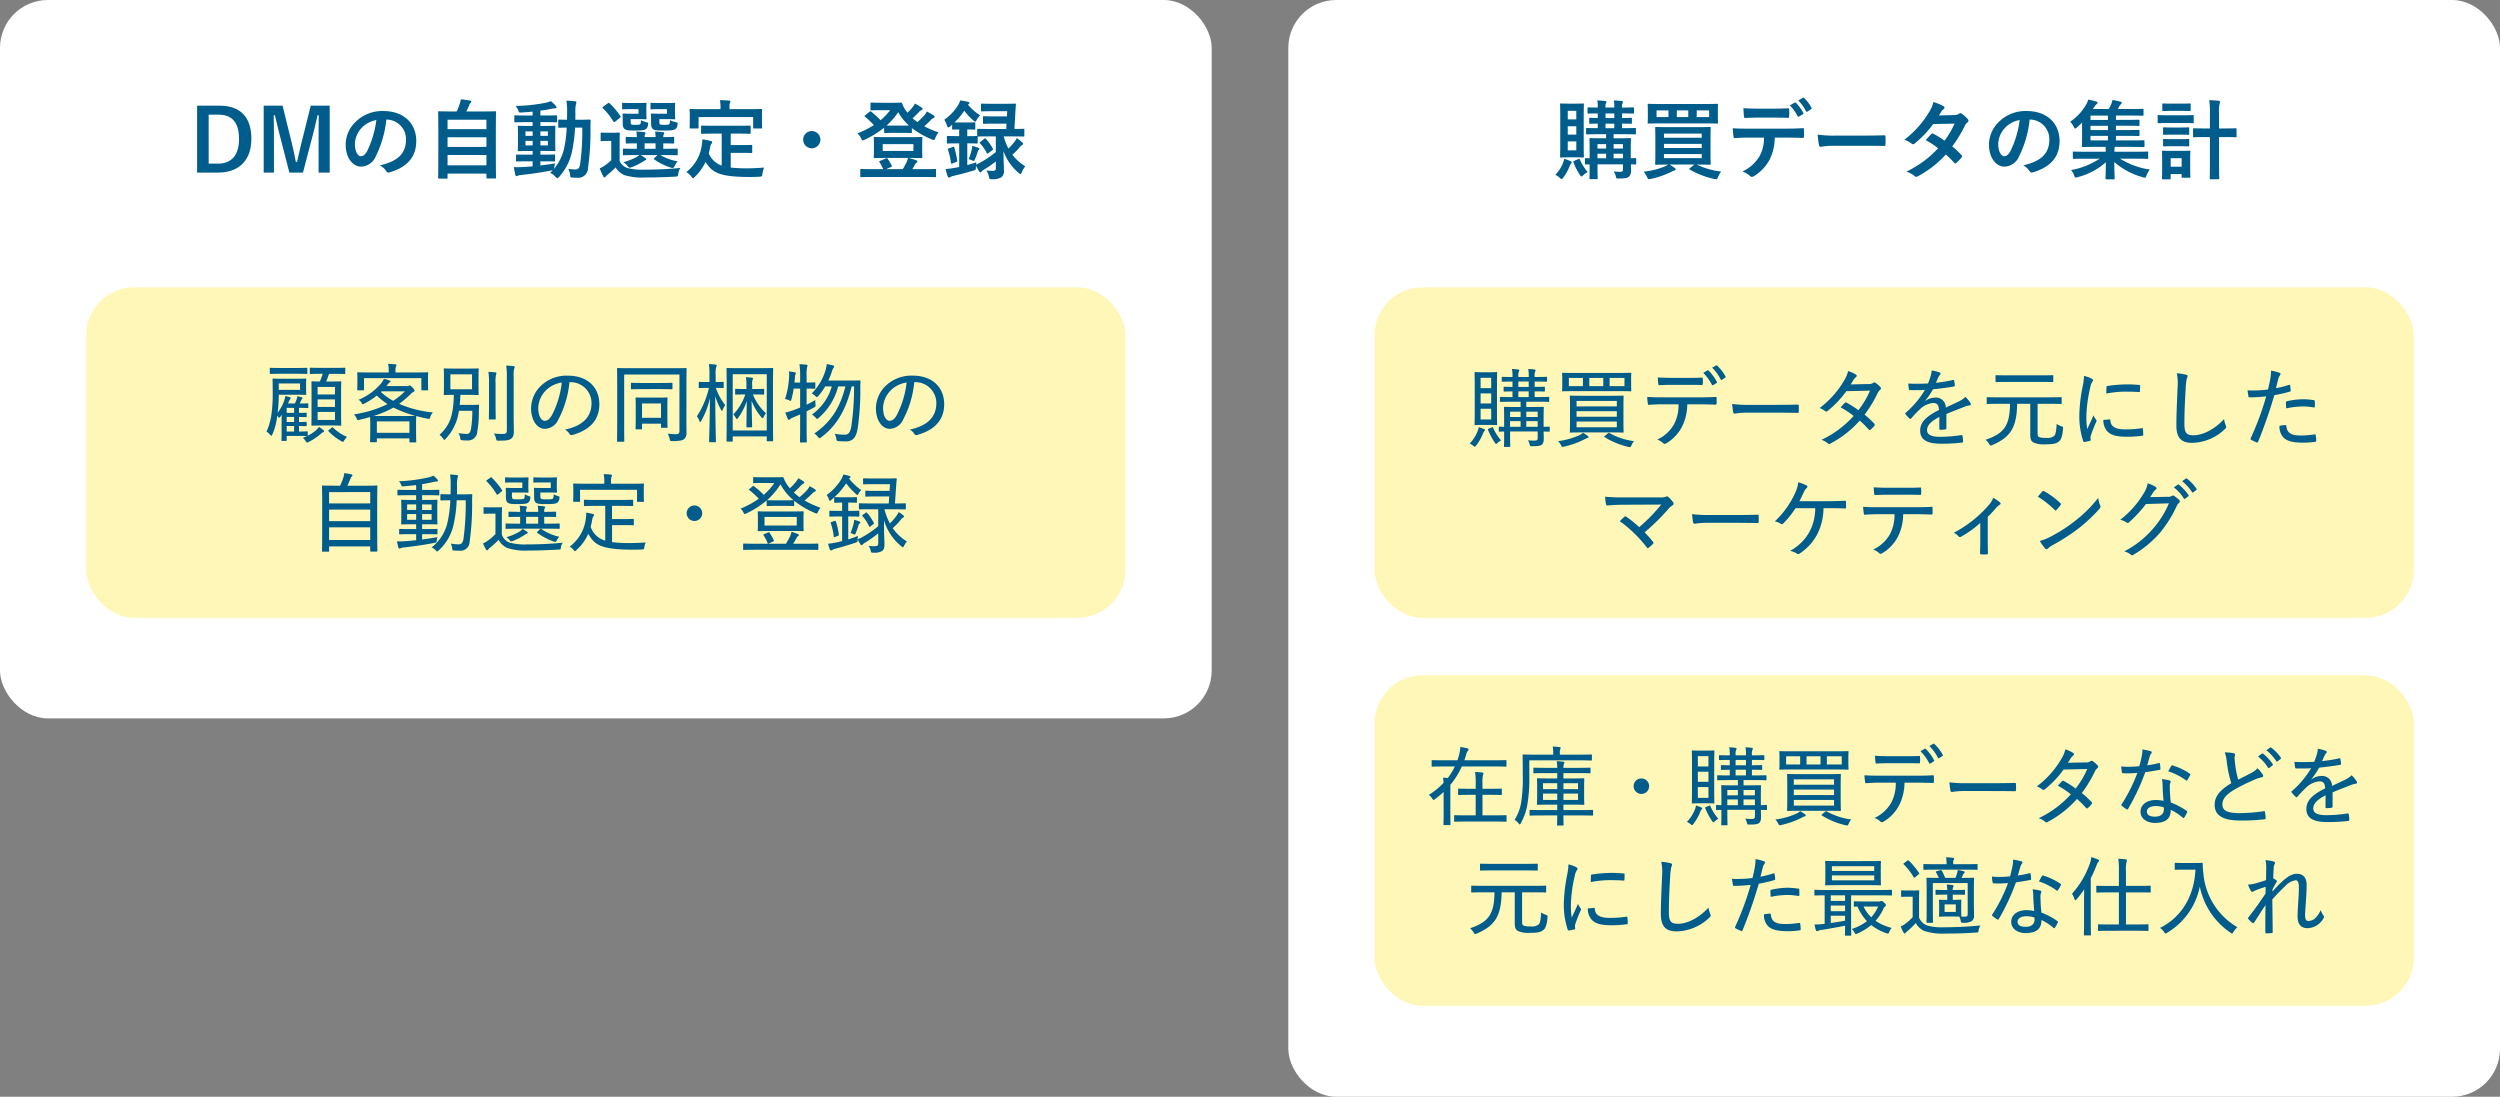
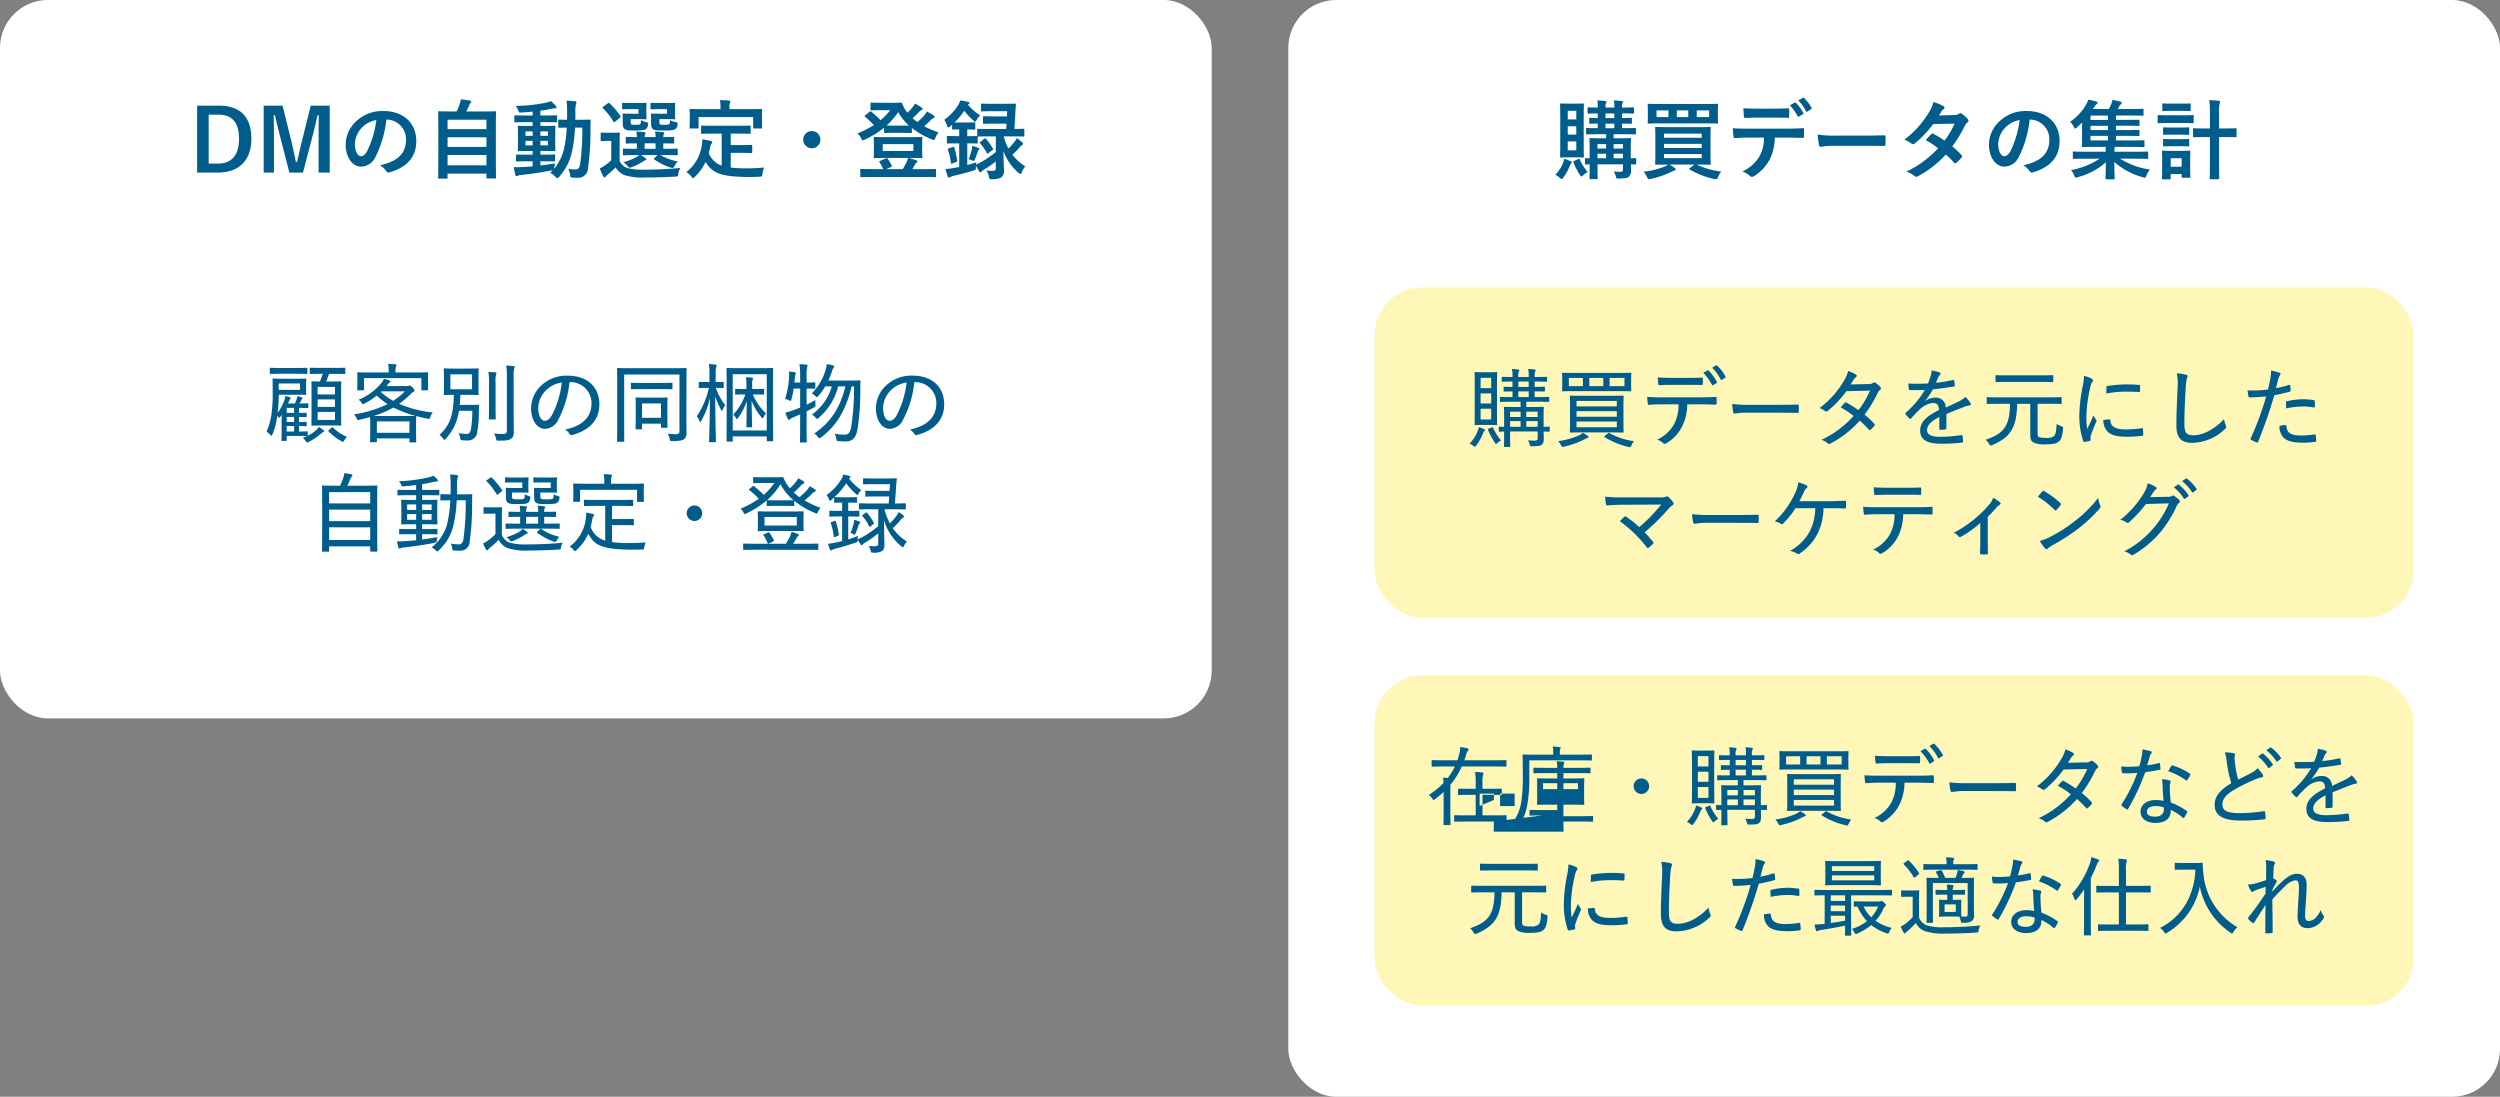
<svg xmlns="http://www.w3.org/2000/svg" width="522" height="229" viewBox="0 0 522 229">
  <rect x="0" y="0" width="522" height="229" fill="#808080" stroke="none" />
  <g transform="translate(-909 -4265)">
    <rect width="253" height="150" rx="10" transform="translate(909 4265)" fill="#fff" />
    <rect width="253" height="229" rx="10" transform="translate(1178 4265)" fill="#fff" />
-     <rect width="217" height="69" rx="10" transform="translate(927 4325)" fill="#fff7b7" />
    <rect width="217" height="69" rx="10" transform="translate(1196 4325)" fill="#fff7b7" />
    <rect width="217" height="69" rx="10" transform="translate(1196 4406)" fill="#fff7b7" />
    <path d="M-85.842-13.932V.036h4.356c4.194,0,6.966-2.376,6.966-7.074S-77-13.932-81.162-13.932Zm2.412,1.872h2.016c2.7,0,4.32,1.44,4.32,5.04,0,3.636-1.728,5.184-4.446,5.184h-1.89Zm25.272-1.872h-3.96L-63.9-6.768c-.414,1.6-.7,3.042-1.08,4.572h-.252c-.288-1.53-.648-3.15-1.008-4.608L-68-13.932h-3.942V.036H-69.8v-7.02c0-1.728-.018-3.348-.054-4.968h.252c.414,1.71.756,3.222,1.188,4.842L-66.582.036h2.844l1.89-7.236c.468-1.71.792-3.15,1.152-4.752h.252c-.018,1.656-.036,3.186-.036,4.932V.036h2.322Zm11.9,2.9a4.089,4.089,0,0,1,4.032,4.176c0,3.4-2.394,4.662-5.436,5.382A3.818,3.818,0,0,1-46.4-.342c.234.36.4.432.774.324,3.654-1.1,5.544-3.2,5.544-6.552,0-3.582-2.538-6.246-6.858-6.246a7.877,7.877,0,0,0-5.85,2.3,6.632,6.632,0,0,0-2.034,4.68c0,2.934,1.6,4.626,3.186,4.626a3.419,3.419,0,0,0,3.06-2.07,22.539,22.539,0,0,0,2.25-7.758Zm-2.16.108a20.566,20.566,0,0,1-1.908,6.444c-.486.864-.882,1.1-1.35,1.1-.558,0-1.224-.918-1.224-2.574a5.183,5.183,0,0,1,1.4-3.33A5.421,5.421,0,0,1-48.42-10.926ZM-33.75,1.3c.18,0,.2-.018.2-.2V.252h8.118v.81c0,.18.018.2.2.2h1.6c.18,0,.2-.018.2-.2,0-.09-.036-1.044-.036-5.85v-3.8c0-2.862.036-3.87.036-3.978,0-.18-.018-.2-.2-.2-.126,0-.756.036-2.5.036h-3.51a14.11,14.11,0,0,0,.63-1.35,1.237,1.237,0,0,1,.27-.432.364.364,0,0,0,.144-.252c0-.09-.09-.2-.252-.234-.522-.09-1.314-.216-1.926-.27a4.2,4.2,0,0,1-.2.846,11.818,11.818,0,0,1-.666,1.692h-1.17c-1.746,0-2.376-.036-2.5-.036-.18,0-.2.018-.2.2,0,.126.036,1.116.036,4.464v3.33c0,4.806-.036,5.76-.036,5.868,0,.18.018.2.2.2Zm.2-2.772v-2.16h8.118v2.16Zm0-3.852V-7.344h8.118v2.016Zm0-5.67h8.118v1.962h-8.118Zm19.386,8.676h.666c1.548,0,2.088.036,2.2.036.18,0,.2-.018.2-.18v-1.08c0-.18-.018-.2-.2-.2-.108,0-.648.036-2.2.036h-.666v-.774h.774c1.512,0,2.034.036,2.16.036.18,0,.2-.018.2-.2,0-.108-.036-.54-.036-1.494V-8.064c0-.972.036-1.386.036-1.476,0-.18-.018-.2-.2-.2-.126,0-.648.036-2.16.036h-.774v-.792h1.044c1.6,0,2.2.036,2.3.036.162,0,.144-.018.144-.2v-1.062c0-.18-.018-.2-.18-.2-.108,0-.666.036-2.268.036h-1.044v-1.008c.738-.09,1.458-.216,2.178-.36a5.276,5.276,0,0,1,.81-.126c.234,0,.378-.072.378-.18a.44.44,0,0,0-.144-.324,7.8,7.8,0,0,0-1.026-.99,6.543,6.543,0,0,1-.99.306,34.522,34.522,0,0,1-6.372.684,3.619,3.619,0,0,1,.558.972c.144.414.162.432.666.4.774-.036,1.548-.108,2.322-.18v.81h-1.332c-1.62,0-2.178-.036-2.286-.036-.18,0-.2.018-.2.2v1.062c0,.18.018.2.2.2.108,0,.666-.036,2.286-.036h1.332V-9.7h-.72c-1.53,0-2.052-.036-2.16-.036-.2,0-.216.018-.216.2,0,.09.036.5.036,1.476v1.926c0,.954-.036,1.368-.036,1.494,0,.18.018.2.216.2.108,0,.63-.036,2.16-.036h.72v.774h-1.062c-1.566,0-2.088-.036-2.2-.036-.18,0-.2.018-.2.2v1.08c0,.162.018.18.2.18.108,0,.63-.036,2.2-.036h1.062v1.044c-.72.072-1.4.108-2.034.144a16.429,16.429,0,0,1-1.89.018c.09.54.2,1.116.306,1.584.054.2.144.306.252.306a.7.7,0,0,0,.306-.108A2.894,2.894,0,0,1-18.18.54C-16.146.324-13.806-.018-11.9-.4a1.407,1.407,0,0,0,.342-.072c-.18.2-.378.378-.576.558A3.339,3.339,0,0,1-10.98.954c.162.162.252.252.342.252s.2-.09.378-.27A11.456,11.456,0,0,0-7.6-4.194,31.709,31.709,0,0,0-6.93-9.36h1.512a51.154,51.154,0,0,1-.45,7.614C-5.994-.9-6.3-.612-6.84-.612A9.661,9.661,0,0,1-8.334-.756,4.106,4.106,0,0,1-7.974.45c.054.594.054.594.468.63.306.018.612.036.99.036A2.051,2.051,0,0,0-4.23-.864a55.1,55.1,0,0,0,.522-8.244c0-.576,0-1.1.036-1.71,0-.18-.036-.216-.216-.216C-4-11.034-4.464-11-5.85-11H-6.876c.018-.45.018-.9.018-1.386A7.755,7.755,0,0,1-6.75-14.22a1.382,1.382,0,0,0,.108-.432c0-.108-.09-.18-.27-.2-.63-.072-1.152-.108-1.8-.126a17.811,17.811,0,0,1,.126,2.538c0,.5-.018.972-.018,1.44-1.116,0-1.53-.036-1.62-.036-.2,0-.216.018-.216.2v1.314c0,.18.018.2.216.2.09,0,.486-.018,1.548-.036A24.711,24.711,0,0,1-9.27-4.77,10.16,10.16,0,0,1-11.322-.738l.054-.324a7.447,7.447,0,0,1,.162-.828c-1.062.18-2.088.324-3.06.432ZM-12.6-5.634h-1.566v-.954H-12.6Zm0-2.934v.936h-1.566v-.936Zm-4.68,2.934v-.954h1.494v.954Zm0-2v-.936h1.494v.936ZM6.48-3.618a4.111,4.111,0,0,1-.7.486,13.316,13.316,0,0,1-2.61.99A4.139,4.139,0,0,1,4-1.386c.234.27.342.4.5.4a1.5,1.5,0,0,0,.432-.126A11.538,11.538,0,0,0,7.146-2.2c.216-.108.45-.306.576-.342.144-.036.234-.108.234-.2s-.072-.144-.252-.27c-.288-.216-.594-.414-.918-.612h3.492l-.612.612c-.162.162-.2.2-.054.306A12.621,12.621,0,0,0,13-1.026a2.008,2.008,0,0,0,.414.108c.18,0,.288-.126.45-.45a4.144,4.144,0,0,1,.648-.936A11,11,0,0,1,10.89-3.618h.936c1.764,0,2.376.036,2.484.036.18,0,.2-.018.2-.216V-4.77c0-.18-.018-.2-.2-.2-.108,0-.72.036-2.484.036H11.5V-6.066c1.422.018,1.944.036,2.052.036.2,0,.216-.018.216-.216v-.972c0-.18-.018-.2-.216-.2-.108,0-.63.036-2.052.054V-7.4a.974.974,0,0,1,.09-.54c.072-.126.108-.162.108-.27s-.108-.18-.288-.2c-.594-.072-.99-.09-1.638-.126A4.891,4.891,0,0,1,9.882-7.38H7.6a1.111,1.111,0,0,1,.09-.576c.072-.126.108-.162.108-.27,0-.09-.126-.162-.288-.18-.612-.072-.99-.09-1.638-.126A9.324,9.324,0,0,1,5.976-7.38C4.5-7.38,3.96-7.416,3.87-7.416c-.2,0-.216.018-.216.2v.972c0,.2.018.216.216.216.09,0,.63-.036,2.106-.036v1.134H5.742c-1.764,0-2.376-.036-2.484-.036-.18,0-.2.018-.2.2V-3.8c0,.2.018.216.2.216.108,0,.72-.036,2.484-.036ZM7.6-4.932V-6.066H9.882v1.134Zm-5.22-1.44c0-1.116.036-1.638.036-1.746,0-.18-.018-.2-.2-.2-.09,0-.378.036-1.314.036H-.108c-.936,0-1.17-.036-1.26-.036-.2,0-.216.018-.216.2V-6.75c0,.2.018.216.216.216.09,0,.324-.036,1.26-.036H.63v4.014A9.648,9.648,0,0,1-.72-1.44a6.555,6.555,0,0,1-1.062.594A14.9,14.9,0,0,0-1.044.81c.072.144.162.234.27.234.09,0,.162-.054.252-.18A2.463,2.463,0,0,1-.144.486,18.041,18.041,0,0,0,1.53-1.044,4.046,4.046,0,0,0,3.42.576a12.7,12.7,0,0,0,4.248.486c1.872,0,4.014-.054,6.3-.18.576-.036.576-.036.666-.612a2.537,2.537,0,0,1,.45-1.206c-2.7.27-5.382.36-7.7.36A11.936,11.936,0,0,1,4.05-.9,2.622,2.622,0,0,1,2.376-2.412Zm9.882-6.84v.954H10.314c-.774,0-1.08-.036-1.206-.036-.18,0-.2.018-.2.2,0,.126.036.342.036.72v.972c0,.756.09,1.1.4,1.368.288.234.828.288,2.268.288s2.124-.054,2.466-.36a1.124,1.124,0,0,0,.378-.774c.072-.486.072-.54-.342-.612a4.55,4.55,0,0,1-1.206-.414c-.018.45-.054.72-.18.828-.108.108-.414.144-.972.144-.666,0-.864-.036-.972-.126-.09-.09-.108-.18-.108-.594v-.468h1.818c.846,0,1.17.036,1.278.036.18,0,.2-.018.2-.18,0-.108-.036-.432-.036-1.152v-.756c0-.738.036-1.044.036-1.152,0-.18-.018-.2-.2-.2-.108,0-.432.036-1.278.036H10.584c-1.116,0-1.44-.036-1.548-.036-.2,0-.216.018-.216.2v.954c0,.18.018.2.216.2.108,0,.432-.036,1.548-.036Zm-5.94,0v.954H4.374c-.738,0-1.062-.036-1.17-.036-.2,0-.216.018-.216.2,0,.126.036.342.036.72v.972c0,.756.09,1.1.432,1.368.288.234.792.288,2.178.288C7-8.748,7.6-8.8,7.92-9.09A1.269,1.269,0,0,0,8.3-9.9c.072-.468.054-.486-.288-.576a6.078,6.078,0,0,1-1.188-.432c-.018.432-.018.684-.126.81-.126.126-.342.162-.99.162-.594,0-.792-.018-.918-.126-.072-.072-.108-.2-.108-.612v-.45H6.5c.864,0,1.17.036,1.278.036.2,0,.216-.018.216-.18,0-.108-.036-.432-.036-1.152v-.756c0-.738.036-1.044.036-1.152,0-.18-.018-.2-.216-.2-.108,0-.414.036-1.278.036H4.662c-1.1,0-1.458-.036-1.566-.036-.18,0-.2.018-.2.2v.954c0,.18.018.2.2.2.108,0,.468-.036,1.566-.036ZM2.43-11.394c.2-.162.2-.216.108-.36A14.406,14.406,0,0,0,.27-14.436c-.144-.126-.18-.108-.4.036l-.918.666c-.2.144-.234.18-.09.306A13.63,13.63,0,0,1,1.08-10.62c.054.09.108.126.162.126a.422.422,0,0,0,.234-.126ZM23.688-8.1v6.678A4.49,4.49,0,0,1,20.988-4c.126-.45.234-.918.324-1.422a1.508,1.508,0,0,1,.234-.558.557.557,0,0,0,.162-.342c0-.126-.09-.2-.342-.252-.522-.126-1.116-.252-1.71-.342a8.576,8.576,0,0,1-.108,1.152,8.522,8.522,0,0,1-3.24,5.688,3.913,3.913,0,0,1,1.044.936c.18.234.27.342.36.342.108,0,.216-.108.4-.306a10.255,10.255,0,0,0,2.2-3.078C21.726-.036,22.986.936,29.43.954c.72,0,1.44-.018,2.124-.054.558-.054.576-.054.648-.612a4.937,4.937,0,0,1,.342-1.3c-1.188.09-2.466.162-3.492.162a30.362,30.362,0,0,1-3.474-.162V-4.086h2.2c1.476,0,1.962.036,2.07.036.2,0,.216-.018.216-.18V-5.544c0-.18-.018-.2-.216-.2-.108,0-.594.036-2.07.036h-2.2V-8.1h1.53c1.728,0,2.322.036,2.43.036.18,0,.2-.018.2-.2V-9.576c0-.18-.018-.2-.2-.2-.108,0-.7.036-2.43.036H22.032c-1.746,0-2.322-.036-2.43-.036-.2,0-.216.018-.216.2v1.314c0,.18.018.2.216.2.108,0,.684-.036,2.43-.036Zm1.638-5.112v-.18a3.222,3.222,0,0,1,.072-1.08.841.841,0,0,0,.108-.342c0-.108-.108-.162-.27-.18-.612-.054-1.26-.09-1.926-.09a7.247,7.247,0,0,1,.126,1.71v.162H19.584c-1.692,0-2.268-.036-2.394-.036-.18,0-.2.018-.2.18,0,.126.036.432.036,1.1v.612c0,1.6-.036,1.854-.036,1.98,0,.18.018.2.2.2h1.458c.2,0,.216-.018.216-.2v-2.178H30.258v2.178c0,.18.018.2.2.2h1.476c.18,0,.2-.018.2-.2,0-.108-.036-.378-.036-1.98v-.774c0-.5.036-.81.036-.936,0-.162-.018-.18-.2-.18-.108,0-.7.036-2.376.036ZM42.5-8.64a1.805,1.805,0,0,0-1.8,1.8,1.805,1.805,0,0,0,1.8,1.8,1.805,1.805,0,0,0,1.8-1.8A1.805,1.805,0,0,0,42.5-8.64ZM58.014-7.362c-1.674,0-2.25-.036-2.376-.036-.18,0-.2.018-.2.216,0,.108.036.45.036,1.3V-4.5c0,.846-.036,1.188-.036,1.3,0,.2.018.216.2.216.126,0,.7-.036,2.376-.036h4.572a4.007,4.007,0,0,1-.342.99,13.483,13.483,0,0,1-.756,1.35H58.032L59-1.116c.252-.108.27-.162.18-.342a13.012,13.012,0,0,0-.81-1.368c-.108-.162-.18-.18-.4-.09l-1.188.5c-.216.072-.234.126-.126.288a12.239,12.239,0,0,1,.756,1.44h-2.3c-1.62,0-2.178-.036-2.286-.036-.18,0-.2.018-.2.18V.792c0,.18.018.2.2.2.108,0,.666-.036,2.286-.036H65.952c1.62,0,2.178.036,2.286.036.18,0,.2-.018.2-.2V-.54c0-.162-.018-.18-.2-.18-.108,0-.666.036-2.286.036H63.5l.54-.936a.913.913,0,0,1,.342-.414.3.3,0,0,0,.18-.252c0-.072-.072-.18-.234-.234a16.6,16.6,0,0,0-1.584-.5h.27c1.674,0,2.268.036,2.376.036.18,0,.2-.018.2-.216,0-.108-.036-.45-.036-1.3V-5.886c0-.846.036-1.188.036-1.3,0-.2-.018-.216-.2-.216-.108,0-.7.036-2.376.036Zm-.7,1.458H63.72v1.422H57.312Zm-.45-8.64c-1.35,0-1.782-.036-1.89-.036-.2,0-.216.018-.216.2v1.242c0,.162.018.18.216.18.108,0,.54-.036,1.89-.036h2a12.167,12.167,0,0,1-2,2.088,26.223,26.223,0,0,0-1.944-1.782c-.162-.126-.2-.09-.36.036l-.9.72c-.09.072-.144.126-.144.162,0,.054.054.108.144.18a17.39,17.39,0,0,1,1.8,1.71,19.578,19.578,0,0,1-3.42,1.728,3.312,3.312,0,0,1,.738.99c.162.324.234.468.378.468a1.238,1.238,0,0,0,.414-.144,20.053,20.053,0,0,0,4.032-2.5v.918c0,.18.018.2.2.2.09,0,.486-.036,1.764-.036h1.854c1.278,0,1.692.036,1.782.036.18,0,.2-.018.2-.2V-9.27a17.768,17.768,0,0,0,4.158,2.376,1.1,1.1,0,0,0,.414.126c.144,0,.2-.126.342-.468a5.015,5.015,0,0,1,.648-1.134A19.878,19.878,0,0,1,65.97-9.63c.5-.432.936-.846,1.314-1.224a1.475,1.475,0,0,1,.63-.486c.144-.054.234-.144.234-.252s-.054-.2-.216-.306c-.414-.27-.864-.54-1.4-.828a4.43,4.43,0,0,1-.5.774,16.316,16.316,0,0,1-1.476,1.44,11.022,11.022,0,0,1-1.008-.81,15.959,15.959,0,0,0,1.242-1.188,1.69,1.69,0,0,1,.612-.5c.162-.054.234-.144.234-.252,0-.09-.036-.18-.2-.288a13.368,13.368,0,0,0-1.386-.828,4.58,4.58,0,0,1-.5.756,8.955,8.955,0,0,1-1.08,1.152,2.4,2.4,0,0,1-.252-.342,5.579,5.579,0,0,1-.828-1.548c-.09-.2-.144-.216-.306-.216-.126,0-.63.036-1.638.036Zm2.7,4.77c-.738,0-1.188,0-1.44-.018a15.2,15.2,0,0,0,2.43-2.79,10.81,10.81,0,0,0,2.232,2.79c-.27.018-.684.018-1.368.018ZM77.724-6.39c-.2.144-.216.18-.09.306a9.855,9.855,0,0,1,1.4,2.016c.054.108.09.162.144.162s.108-.054.216-.126l.792-.612c.2-.144.216-.2.108-.36a11.03,11.03,0,0,0-1.422-2c-.072-.072-.126-.126-.18-.126-.036,0-.09.036-.18.108ZM75.258-2.754a3.214,3.214,0,0,1,.666.216,1.132,1.132,0,0,0,.378.144c.126,0,.18-.126.288-.4a15.972,15.972,0,0,0,.576-1.566.621.621,0,0,1,.234-.378.226.226,0,0,0,.108-.2c0-.072-.054-.126-.2-.18A9.378,9.378,0,0,0,76-5.544a5.005,5.005,0,0,1-.072.666A16.732,16.732,0,0,1,75.258-2.754Zm9.036-4.77c1.71,0,2.286.036,2.376.036.2,0,.216-.018.216-.2V-8.91c0-.18-.018-.2-.216-.2-.09,0-.576.036-1.854.036l.2-3.582c.036-.486.054-.972.108-1.494.018-.18-.036-.216-.216-.216-.09,0-.576.036-2.016.036H80.046c-1.422,0-1.908-.036-2.016-.036-.18,0-.2.018-.2.2v1.224c0,.18.018.2.2.2.108,0,.594-.036,2.016-.036H83.3L83.25-11.7H80.5c-1.458,0-1.944-.036-2.052-.036-.18,0-.2.018-.2.2v1.188c0,.18.018.2.2.2.108,0,.594-.036,2.052-.036H83.16l-.054,1.116H79.614c-1.71,0-2.268-.036-2.376-.036-.18,0-.2.018-.2.2v1.3h-.108c-.108,0-.522.036-1.854.036H74.97v-1.4c1.044,0,1.35.036,1.458.036.2,0,.216-.018.216-.216v-1.116c0-.18-.018-.2-.216-.2-.108,0-.414.036-1.494.036h-1.44c-.612,0-.954,0-1.188-.018a14.151,14.151,0,0,0,2.034-2.43,12.4,12.4,0,0,0,1.908,2.034c.18.162.288.252.378.252.108,0,.18-.144.324-.414a4.735,4.735,0,0,1,.7-.918,11,11,0,0,1-2.538-2.214l.108-.09c.144-.108.2-.2.2-.288,0-.072-.09-.18-.27-.216a14.041,14.041,0,0,0-1.674-.288,3.623,3.623,0,0,1-.4.936A10.364,10.364,0,0,1,70.164-11a5.279,5.279,0,0,1,.558,1.206c.09.27.162.4.288.4a.688.688,0,0,0,.378-.216c.144-.108.27-.234.414-.36v.81c0,.2.018.216.2.216.09,0,.378-.018,1.278-.036v1.4h-.5c-1.332,0-1.746-.036-1.854-.036-.2,0-.216.018-.216.2v1.188c0,.18.018.2.216.2.108,0,.522-.036,1.854-.036h.5v4.932c-.414.09-.846.162-1.26.234-.522.09-.972.144-1.584.2.126.522.288,1.062.45,1.548a.3.3,0,0,0,.288.234A.509.509,0,0,0,71.46.954,2.33,2.33,0,0,1,72.09.72c1.494-.342,2.844-.7,4.14-1.1.522-.162.522-.126.54-.72a1.548,1.548,0,0,1,.018-.288,11.8,11.8,0,0,0,.7,1.224c.09.126.162.144.234.144A.306.306,0,0,0,77.94-.18a1.594,1.594,0,0,1,.468-.378,23.433,23.433,0,0,0,2.52-1.728v1.4c0,.414-.144.558-.72.558A11.539,11.539,0,0,1,78.948-.4a3.7,3.7,0,0,1,.54,1.278c.126.558.126.558.684.54a3.5,3.5,0,0,0,1.854-.36,1.619,1.619,0,0,0,.594-1.53c0-.828-.09-1.854-.09-3.96A10.728,10.728,0,0,0,85.716.126c.162.144.27.216.36.216.108,0,.162-.108.27-.36a4.949,4.949,0,0,1,.738-1.26,9.636,9.636,0,0,1-2.7-2.412A14.984,14.984,0,0,0,85.9-5.238a1.849,1.849,0,0,1,.5-.468c.144-.09.234-.18.234-.252a.506.506,0,0,0-.18-.306,11.019,11.019,0,0,0-1.152-.9,4.046,4.046,0,0,1-.414.684,11.773,11.773,0,0,1-1.332,1.494,11.446,11.446,0,0,1-.972-2.538Zm-3.366,0v3.276a22.777,22.777,0,0,1-3.312,2.232l-.81.4a4.243,4.243,0,0,1,.072-.5c-.648.216-1.278.414-1.908.576V-6.066h.108c1.332,0,1.746.036,1.854.036.2,0,.216-.018.216-.2v-1.26h.09c.108,0,.666-.036,2.376-.036Zm-9.792,2.5c-.252.09-.27.126-.2.324A11.875,11.875,0,0,1,71.55-1.98c.036.18.072.2.324.108l.774-.306c.216-.09.234-.144.216-.306A18.154,18.154,0,0,0,72.252-5.2c-.054-.18-.09-.18-.306-.108Z" transform="translate(1036 4301)" fill="#005d8b" />
    <path d="M-54.36-2.79c0-.18-.018-.2-.2-.2-.072,0-.342.018-.936.036V-4.824c0-1.35.036-2.034.036-2.142,0-.18-.018-.2-.2-.2-.126,0-.684.036-2.268.036h-1.152v-.846h2.052c1.728,0,2.3.036,2.412.036.18,0,.2-.018.2-.2v-.936c0-.18-.018-.2-.2-.2-.108,0-.684.036-2.412.036h-.288v-.954c1.278.018,1.746.036,1.854.036.18,0,.2-.018.2-.216v-.846c0-.162-.018-.18-.2-.18-.108,0-.576.036-1.854.036v-.954c1.674,0,2.2.036,2.3.036.18,0,.2-.018.2-.2v-.882c0-.2-.018-.216-.2-.216-.108,0-.63.036-2.3.036v-.036a1.836,1.836,0,0,1,.108-.9.536.536,0,0,0,.09-.27c0-.072-.09-.144-.27-.162-.486-.054-1.062-.09-1.656-.126a5.467,5.467,0,0,1,.108,1.386v.108h-1.836v-.036a1.836,1.836,0,0,1,.108-.9.407.407,0,0,0,.09-.27c0-.072-.09-.144-.27-.162-.486-.054-1.062-.09-1.656-.126a4.736,4.736,0,0,1,.108,1.386v.108c-1.332,0-1.836-.036-1.926-.036-.18,0-.2.018-.2.216v.882c0,.18.018.2.2.2.09,0,.594-.018,1.926-.036v.954c-1.08,0-1.494-.036-1.584-.036-.18,0-.2.018-.2.18v.846c0,.2.018.216.2.216.09,0,.5-.018,1.584-.036v.954c-1.548,0-2.124-.036-2.232-.036-.18,0-.2.018-.2.2v.936c0,.18.018.2.2.2.126,0,.72-.036,2.43-.036h1.548v.846h-1.026c-1.584,0-2.124-.036-2.25-.036-.18,0-.2.018-.2.2,0,.108.036.684.036,1.98v2.034c-.486-.018-.7-.036-.756-.036-.2,0-.216.018-.216.2v.918c0,.2.018.216.216.216.054,0,.27-.018.756-.018v.936c0,1.314-.036,1.836-.036,1.962,0,.162.018.18.2.18H-62.6c.18,0,.2-.018.2-.18,0-.108-.036-.72-.036-2v-.918h5.31V-.63c0,.36-.09.5-.558.5A12.464,12.464,0,0,1-59.058-.2a3.349,3.349,0,0,1,.414.918c.126.558.126.558.666.558,1.368-.018,1.8-.108,2.124-.414a1.8,1.8,0,0,0,.414-1.44c0-.288-.018-.684-.036-1.1.594,0,.846.018.918.018.18,0,.2-.018.2-.216Zm-4.716-.162v-.954h1.944v.954ZM-57.132-5.9v.918h-1.944V-5.9Zm-3.636-5.454v-.954h1.836v.954Zm0,2.124v-.954h1.836v.954Zm-1.674,6.282v-.954h1.8v.954Zm0-2.034V-5.9h1.8v.918Zm-6.084-9.378c-1.062,0-1.4-.036-1.53-.036-.18,0-.2.018-.2.2,0,.126.036.846.036,2.43v6.03c0,1.584-.036,2.3-.036,2.43,0,.18.018.2.2.2.126,0,.468-.036,1.53-.036h1.494c1.1,0,1.44.036,1.566.036.162,0,.18-.018.18-.2,0-.108-.036-.846-.036-2.43v-6.03c0-1.584.036-2.322.036-2.43,0-.18-.018-.2-.18-.2-.126,0-.468.036-1.566.036Zm1.656,9.756h-1.782V-6.48h1.782Zm-1.782-8.262h1.782v1.8h-1.782Zm0,4.968V-9.63h1.782V-7.9ZM-71.244.5a4.087,4.087,0,0,1,.99.684c.162.144.252.216.342.216s.162-.108.342-.342a10.061,10.061,0,0,0,1.332-2.43,1.522,1.522,0,0,1,.27-.468.372.372,0,0,0,.144-.288c0-.09-.072-.144-.234-.216a9.94,9.94,0,0,0-1.332-.5,3.8,3.8,0,0,1-.216.774A7.514,7.514,0,0,1-71.244.5ZM-67.3-2.412c-.2.09-.216.126-.162.306A13.387,13.387,0,0,0-66.15.468c.162.252.252.378.36.378.09,0,.18-.072.324-.216a3.877,3.877,0,0,1,.972-.7A10.828,10.828,0,0,1-66.132-2.7c-.072-.18-.108-.18-.36-.072Zm25.794.774c1.764,0,2.394.036,2.5.036.18,0,.2-.018.2-.2,0-.126-.036-.648-.036-1.89V-7.4c0-1.242.036-1.782.036-1.89,0-.18-.018-.2-.2-.2-.108,0-.738.036-2.5.036H-47.7c-1.746,0-2.376-.036-2.484-.036-.2,0-.216.018-.216.2,0,.126.036.648.036,1.89V-3.69c0,1.242-.036,1.764-.036,1.89,0,.18.018.2.216.2.108,0,.738-.036,2.484-.036a3.029,3.029,0,0,1-.612.36,15.776,15.776,0,0,1-4.5,1.116,5.005,5.005,0,0,1,.7,1.1c.162.342.234.468.414.468a2.419,2.419,0,0,0,.4-.054A18.467,18.467,0,0,0-47.07-.108,5.774,5.774,0,0,1-46.386-.4c.216-.054.27-.144.27-.252s-.036-.18-.234-.306c-.342-.252-.666-.45-1.044-.684h5.184l-.918.738c-.2.162-.216.2-.054.306a17.728,17.728,0,0,0,5.094,1.962,1.871,1.871,0,0,0,.378.054c.234,0,.306-.108.45-.486A4.534,4.534,0,0,1-36.612-.18a16.059,16.059,0,0,1-5.13-1.458Zm-7.056-3.456v-.864h7.884v.864ZM-40.68-8.1v.864h-7.884V-8.1Zm0,5.112h-7.884v-.846h7.884Zm-8.676-11.3c-1.692,0-2.3-.036-2.412-.036-.18,0-.2.018-.2.2,0,.108.036.414.036,1.242v1.26c0,.81-.036,1.1-.036,1.224,0,.18.018.2.2.2.108,0,.72-.036,2.412-.036h9.468c1.692,0,2.3.036,2.412.036.18,0,.2-.018.2-.2,0-.108-.036-.414-.036-1.224v-1.26c0-.828.036-1.134.036-1.242,0-.18-.018-.2-.2-.2-.108,0-.72.036-2.412.036Zm10.224,2.736h-2.592v-1.4h2.592Zm-10.98,0v-1.4h2.484v1.4Zm4.23,0v-1.4h2.394v1.4ZM-22.284-14a8.784,8.784,0,0,1,1.62,2.25c.072.126.162.162.288.09l.81-.486a.192.192,0,0,0,.09-.288,8.476,8.476,0,0,0-1.53-2.088c-.09-.09-.162-.108-.252-.054Zm1.764-1.026a8.646,8.646,0,0,1,1.6,2.232.194.194,0,0,0,.306.09l.756-.486a.218.218,0,0,0,.09-.324,7.968,7.968,0,0,0-1.53-2.016c-.09-.09-.144-.126-.252-.054Zm-5.166,3.582c.99,0,2.052.018,3.024.054.2,0,.234-.09.234-.342a8.007,8.007,0,0,0,0-1.314c0-.234-.036-.342-.216-.342-.9.054-2.034.072-3.042.072H-29c-.81,0-1.728-.018-2.988-.09.054.648.072,1.3.126,1.728.018.216.072.306.306.306,1.008-.036,1.728-.072,2.556-.072Zm2.664,4.176c1.242,0,2.484.036,3.42.072.162,0,.27-.072.27-.306.018-.234.018-1.152,0-1.386,0-.252-.018-.36-.2-.36-1.062.072-2.106.108-3.51.108h-8.082c-1.044,0-2.052,0-3.06-.09a10.83,10.83,0,0,0,.144,1.728c.018.234.072.36.234.342.918-.054,1.8-.108,2.7-.108h3.42A7.645,7.645,0,0,1-28.6-3.4,7.994,7.994,0,0,1-32.184-.2a4.728,4.728,0,0,1,1.6.954.53.53,0,0,0,.378.18,1.1,1.1,0,0,0,.54-.216,9.067,9.067,0,0,0,3.168-3.4,10.282,10.282,0,0,0,1.062-4.59ZM-6.66-5.562c1.332,0,2.664.018,4.014.036.252.018.324-.054.324-.27a13.268,13.268,0,0,0,0-1.692c0-.216-.054-.27-.324-.252-1.386.018-2.772.054-4.14.054h-5.8A23.125,23.125,0,0,1-16.47-7.9a19.536,19.536,0,0,0,.27,2.178c.054.27.2.378.414.378a14.394,14.394,0,0,1,2.646-.216ZM8.856-11.9c.306-.468.414-.648.558-.9a1.5,1.5,0,0,1,.378-.378.486.486,0,0,0,.216-.36.316.316,0,0,0-.2-.288A11.336,11.336,0,0,0,7.7-14.706a6.64,6.64,0,0,1-.972,2.214A20.082,20.082,0,0,1,1.638-6.84a7.5,7.5,0,0,1,1.512.828.412.412,0,0,0,.288.126.645.645,0,0,0,.36-.162A21.737,21.737,0,0,0,7.65-10.1l4.464-.09a17.353,17.353,0,0,1-2.106,3.564,18.048,18.048,0,0,0-2.322-1.44.467.467,0,0,0-.18-.072.34.34,0,0,0-.234.126c-.414.378-.792.846-1.188,1.278A15.047,15.047,0,0,1,8.676-5.04,21.827,21.827,0,0,1,2.052-.162a5.114,5.114,0,0,1,1.71.918A.54.54,0,0,0,4.1.918a.98.98,0,0,0,.45-.162,21.936,21.936,0,0,0,5.742-4.5A19.949,19.949,0,0,1,12.042-2a.313.313,0,0,0,.2.108.374.374,0,0,0,.216-.09,11.064,11.064,0,0,0,1.116-1.134.349.349,0,0,0,.108-.234.355.355,0,0,0-.108-.252,16,16,0,0,0-1.944-1.818,28.1,28.1,0,0,0,2.646-4.356,2.258,2.258,0,0,1,.54-.684.461.461,0,0,0,.2-.342.44.44,0,0,0-.144-.324,5.831,5.831,0,0,0-1.224-1.1.62.62,0,0,0-.324-.144.526.526,0,0,0-.306.126,1.761,1.761,0,0,1-.99.27Zm19.008.864A4.089,4.089,0,0,1,31.9-6.858c0,3.4-2.394,4.662-5.436,5.382A3.818,3.818,0,0,1,27.72-.342c.234.36.4.432.774.324,3.654-1.1,5.544-3.2,5.544-6.552,0-3.582-2.538-6.246-6.858-6.246a7.877,7.877,0,0,0-5.85,2.3A6.632,6.632,0,0,0,19.3-5.832c0,2.934,1.6,4.626,3.186,4.626a3.419,3.419,0,0,0,3.06-2.07,22.539,22.539,0,0,0,2.25-7.758Zm-2.16.108A20.566,20.566,0,0,1,23.8-4.482c-.486.864-.882,1.1-1.35,1.1-.558,0-1.224-.918-1.224-2.574a5.183,5.183,0,0,1,1.4-3.33A5.421,5.421,0,0,1,25.7-10.926Zm16.7,8.064A16.112,16.112,0,0,1,36.432-.486a3.4,3.4,0,0,1,.648,1.1c.126.342.2.468.36.468a2.107,2.107,0,0,0,.432-.108,13.936,13.936,0,0,0,5.832-3.1c-.018,1.98-.072,2.988-.072,3.366,0,.18.018.2.18.2H45.36c.162,0,.18-.018.18-.2,0-.378-.072-1.422-.072-3.42a14.915,14.915,0,0,0,5.958,3.186,1.73,1.73,0,0,0,.414.09c.162,0,.216-.126.36-.486a3.716,3.716,0,0,1,.7-1.206,16,16,0,0,1-6.228-2.268h3.384c1.62,0,2.178.036,2.286.036.18,0,.2-.018.2-.2V-4.176c0-.162-.018-.18-.2-.18-.108,0-.666.036-2.286.036H45.5v-.108a2.4,2.4,0,0,1,.054-.792l.054-.108h3.474c1.764,0,2.376.036,2.484.036.18,0,.2-.018.2-.216V-6.516c0-.18-.018-.2-.2-.2-.108,0-.72.036-2.484.036H45.81v-.954h2.268c1.728,0,2.322.036,2.43.036.2,0,.216-.018.216-.2v-.882c0-.18-.018-.2-.216-.2-.108,0-.7.036-2.43.036H45.81v-.9h2.268c1.728,0,2.322.036,2.43.036.2,0,.216-.018.216-.2v-.9c0-.18-.018-.2-.216-.2-.108,0-.7.036-2.43.036H45.81v-.9h3.114c1.746,0,2.322.036,2.448.036.18,0,.2-.018.2-.216V-13.1c0-.162-.018-.18-.2-.18-.126,0-.7.036-2.448.036H46.188c.108-.162.2-.342.306-.54a1.746,1.746,0,0,1,.342-.45.387.387,0,0,0,.18-.27.272.272,0,0,0-.216-.252,17.467,17.467,0,0,0-1.71-.378,5.15,5.15,0,0,1-.288.936,7.984,7.984,0,0,1-.486.954H41l.306-.45a2.934,2.934,0,0,1,.486-.576.3.3,0,0,0,.162-.27c0-.108-.072-.2-.234-.252a14.475,14.475,0,0,0-1.692-.414,4.985,4.985,0,0,1-.486,1.116,10.936,10.936,0,0,1-3.294,3.51A3.972,3.972,0,0,1,36.99-9.54c.126.252.2.378.306.378.09,0,.2-.072.378-.234.36-.324.72-.666,1.062-1.008v2.862c0,1.332-.036,1.926-.036,2.034,0,.2.018.216.2.216.108,0,.756-.036,2.52-.036H43.65c.018.306.018.63.018.918v.09H39.294c-1.62,0-2.178-.036-2.286-.036-.18,0-.2.018-.2.18v1.152c0,.18.018.2.2.2.108,0,.666-.036,2.286-.036ZM40.5-6.678v-.954h3.636v.954Zm0-4.284v-.9h3.636v.9Zm0,2.124v-.9h3.636v.9ZM65.43-9.18H64.422c-1.638,0-2.2-.036-2.3-.036-.2,0-.216.018-.216.216v1.458c0,.18.018.2.216.2.108,0,.666-.036,2.3-.036H65.43v5.454c0,2.016-.036,3.042-.036,3.132,0,.2.018.216.18.216h1.62c.162,0,.18-.018.18-.216,0-.09-.036-1.116-.036-3.15V-7.38H68.49c1.638,0,2.2.036,2.286.036.2,0,.216-.018.216-.2V-9c0-.2-.018-.216-.216-.216-.09,0-.648.036-2.286.036H67.338V-12.4a6.951,6.951,0,0,1,.126-2,1.5,1.5,0,0,0,.09-.36c0-.09-.108-.18-.288-.2-.594-.072-1.3-.108-1.98-.126a16.785,16.785,0,0,1,.144,2.718ZM61.308-2.952c0-.846.036-1.278.036-1.386,0-.18-.018-.2-.2-.2-.126,0-.5.036-1.656.036H57.276c-1.152,0-1.53-.036-1.638-.036-.2,0-.216.018-.216.2,0,.126.036.558.036,1.692v1.188c0,2.178-.036,2.592-.036,2.7,0,.18.018.2.216.2h1.4c.18,0,.2-.018.2-.2v-.9h2.286V.918c0,.18.018.2.2.2h1.422c.18,0,.2-.018.2-.2,0-.108-.036-.5-.036-2.592ZM59.526-2.97v1.782H57.24V-2.97Zm-2.9-8.964c-1.368,0-1.818-.036-1.908-.036-.18,0-.2.018-.2.2v1.278c0,.2.018.216.2.216.09,0,.54-.036,1.908-.036H59.94c1.368,0,1.818.036,1.926.036.162,0,.18-.018.18-.216v-1.278c0-.18-.018-.2-.18-.2-.108,0-.558.036-1.926.036Zm.7-2.43c-1.17,0-1.53-.036-1.638-.036-.18,0-.2.018-.2.2v1.188c0,.18.018.2.2.2.108,0,.468-.036,1.638-.036h2.25c1.152,0,1.512.036,1.62.036.2,0,.216-.018.216-.2V-14.2c0-.18-.018-.2-.216-.2-.108,0-.468.036-1.62.036Zm.054,4.986c-1.1,0-1.422-.036-1.53-.036-.18,0-.2.018-.2.2v1.17c0,.18.018.2.2.2.108,0,.432-.036,1.53-.036h2c1.08,0,1.4.036,1.512.036.2,0,.216-.018.216-.2v-1.17c0-.18-.018-.2-.216-.2-.108,0-.432.036-1.512.036Zm0,2.43c-1.1,0-1.422-.036-1.53-.036-.18,0-.2.018-.2.2v1.152c0,.18.018.2.2.2.108,0,.432-.036,1.53-.036h2c1.08,0,1.4.036,1.512.036.2,0,.216-.018.216-.2V-6.786c0-.18-.018-.2-.216-.2-.108,0-.432.036-1.512.036Z" transform="translate(1305 4301)" fill="#005d8b" />
    <path d="M-72.414-2.754c0-.144-.018-.162-.18-.162-.072,0-.378.018-1.1.036V-4.77c0-1.368.036-2.016.036-2.106,0-.162-.018-.18-.162-.18-.108,0-.666.036-2.25.036H-77.31v-1.1h2.178c1.764,0,2.34.036,2.448.036.144,0,.162-.018.162-.162v-.72c0-.144-.018-.162-.162-.162-.108,0-.684.036-2.448.036h-.432v-1.188c1.368,0,1.872.036,1.98.036.144,0,.162-.018.162-.18v-.666c0-.144-.018-.162-.162-.162-.108,0-.612.036-1.98.036V-12.33h.09c1.692,0,2.232.036,2.34.036.144,0,.162-.018.162-.162v-.684c0-.162-.018-.18-.162-.18-.108,0-.648.036-2.34.036h-.09v-.126a2.261,2.261,0,0,1,.108-1.026.536.536,0,0,0,.09-.252c0-.072-.09-.144-.234-.162-.4-.054-.828-.09-1.314-.108a6.186,6.186,0,0,1,.108,1.512v.162h-2.16v-.126a2.261,2.261,0,0,1,.108-1.026.428.428,0,0,0,.09-.252c0-.072-.09-.144-.234-.162a12.489,12.489,0,0,0-1.314-.108,5.962,5.962,0,0,1,.126,1.512v.162c-1.476,0-2-.036-2.07-.036-.162,0-.18.018-.18.18v.684c0,.144.018.162.18.162.072,0,.594-.036,2.07-.036v1.116c-1.17,0-1.6-.036-1.692-.036-.144,0-.162.018-.162.162v.666c0,.162.018.18.162.18.09,0,.522-.018,1.692-.036V-9.09c-1.764,0-2.358-.036-2.466-.036-.144,0-.162.018-.162.162v.72c0,.144.018.162.162.162.108,0,.7-.036,2.448-.036h1.71v1.1h-1.08c-1.584,0-2.124-.036-2.25-.036s-.144.018-.144.18c0,.09.036.63.036,1.98V-2.88c-.63-.018-.882-.036-.954-.036-.144,0-.162.018-.162.162v.7c0,.162.018.18.162.18.072,0,.324-.018.954-.018v1.1c0,1.35-.036,1.836-.036,1.962s.018.144.144.144h1.008c.144,0,.162-.018.162-.144,0-.108-.036-.684-.036-2v-1.08h5.76V-.594c0,.432-.126.594-.666.594a11.41,11.41,0,0,1-1.368-.072,3.062,3.062,0,0,1,.378.918c.072.306.072.324.5.324,1.332,0,1.764-.108,2.052-.36.288-.27.378-.594.378-1.278,0-.342-.018-.864-.036-1.422.72,0,1.026.018,1.1.018.162,0,.18-.018.18-.18Zm-2.52-.126H-77.31V-4.068h2.376Zm0-3.168v1.116H-77.31V-6.048ZM-78.5-2.88h-2.2V-4.068h2.2Zm-.468-6.21v-1.188h2.16V-9.09Zm-1.728,4.158V-6.048h2.2v1.116Zm1.728-6.282V-12.33h2.16v1.116Zm-7.47-3.06c-1.062,0-1.386-.036-1.494-.036-.162,0-.18.018-.18.162,0,.126.036.81.036,2.43v5.886c0,1.638-.036,2.3-.036,2.43,0,.144.018.162.18.162.108,0,.432-.036,1.494-.036h1.368c1.08,0,1.422.036,1.53.036.126,0,.144-.018.144-.162,0-.108-.036-.792-.036-2.43v-5.886c0-1.62.036-2.322.036-2.43,0-.144-.018-.162-.144-.162-.108,0-.45.036-1.53.036Zm1.8,9.864H-86.85V-6.66h2.214Zm0-8.712v2.16H-86.85v-2.16ZM-86.85-7.758V-9.864h2.214v2.106ZM-89.136.612a3.079,3.079,0,0,1,.774.486c.144.126.234.18.306.18s.144-.072.27-.234a10.412,10.412,0,0,0,1.458-2.592,1.186,1.186,0,0,1,.252-.432c.108-.108.144-.144.144-.234s-.09-.144-.216-.2a10.116,10.116,0,0,0-1.08-.4,4.714,4.714,0,0,1-.2.72A7.683,7.683,0,0,1-89.136.612Zm4-3.114c-.18.09-.216.126-.162.27A14.9,14.9,0,0,0-83.9.4c.126.2.2.288.288.288.072,0,.144-.054.27-.18a2.883,2.883,0,0,1,.774-.54A10.053,10.053,0,0,1-84.24-2.7c-.036-.072-.054-.108-.108-.108a.565.565,0,0,0-.216.072Zm19.6-6.858c-1.782,0-2.412-.036-2.52-.036-.144,0-.162.018-.162.162,0,.126.036.612.036,1.89v3.618c0,1.278-.036,1.782-.036,1.89,0,.144.018.162.162.162.108,0,.738-.036,2.52-.036h5.868c1.782,0,2.412.036,2.52.036.144,0,.162-.018.162-.162,0-.108-.036-.612-.036-1.89V-7.344c0-1.278.036-1.782.036-1.89,0-.144-.018-.162-.162-.162-.108,0-.738.036-2.52.036Zm7.128,6.57h-8.406V-3.978h8.406Zm-8.406-2.2V-6.138h8.406v1.152ZM-58.41-8.28v1.134h-8.406V-8.28Zm-8.8-5.85c-1.746,0-2.358-.036-2.466-.036-.144,0-.162.018-.162.162,0,.09.036.378.036,1.224v1.116c0,.828-.036,1.1-.036,1.206,0,.144.018.162.162.162.108,0,.72-.036,2.466-.036h9.18c1.746,0,2.358.036,2.466.036.162,0,.18-.018.18-.162,0-.108-.036-.378-.036-1.206V-12.78c0-.846.036-1.134.036-1.224,0-.144-.018-.162-.18-.162-.108,0-.72.036-2.466.036Zm10.4,2.754h-3.1v-1.71h3.1Zm-11.61,0v-1.71h2.934v1.71Zm4.266-1.71h2.916v1.71h-2.916Zm3.276,12.078c-.2.162-.216.18-.09.27A16.206,16.206,0,0,0-55.98,1.314c.432.09.45.072.63-.342a4.248,4.248,0,0,1,.522-.864,14.045,14.045,0,0,1-5.094-1.674c-.126-.072-.162-.108-.324.036Zm-4.608-.63a2.789,2.789,0,0,1-.666.468A15.194,15.194,0,0,1-70.668.108a3.608,3.608,0,0,1,.594.828c.2.414.2.414.63.324A17.931,17.931,0,0,0-65.16-.27a3.193,3.193,0,0,1,.612-.27c.162-.036.234-.126.234-.216s-.054-.144-.2-.252A9.124,9.124,0,0,0-65.484-1.638Zm25.128-12.51a10.266,10.266,0,0,1,1.818,2.5.169.169,0,0,0,.252.072l.7-.45c.126-.072.126-.144.072-.234a9.789,9.789,0,0,0-1.746-2.376.2.2,0,0,0-.216-.036Zm1.854-1.08A9.681,9.681,0,0,1-36.72-12.78c.072.126.144.162.252.09l.684-.45c.126-.09.126-.162.072-.252a9.038,9.038,0,0,0-1.764-2.286.164.164,0,0,0-.216-.018Zm-2.628,7.65c1.188,0,2.3.036,3.312.072.162,0,.252-.072.252-.27V-8.82c0-.234-.036-.306-.2-.306-1.1.072-2.07.09-3.384.09h-7.9c-1.026,0-1.98-.018-3.006-.09a8.367,8.367,0,0,0,.126,1.35c.018.216.054.324.234.306.828-.054,1.746-.108,2.646-.108h3.528a8.558,8.558,0,0,1-.918,4.122A7.7,7.7,0,0,1-49.986-.2a3.024,3.024,0,0,1,1.278.756c.216.216.432.126.72-.054A8.562,8.562,0,0,0-44.8-2.9a10.493,10.493,0,0,0,1.1-4.68ZM-43.7-11.646c.954,0,2.052,0,3.024.036.18,0,.216-.054.216-.288a4.55,4.55,0,0,0,0-.99c0-.2-.036-.288-.2-.27-.936.054-2.07.054-3.042.054h-3.222c-.81,0-1.782-.018-2.934-.09a13.258,13.258,0,0,0,.108,1.35c.018.2.054.288.27.27.918-.054,1.746-.072,2.556-.072ZM-24.66-5.832c1.26,0,2.592.018,3.942.036.234.018.288-.036.288-.234a7.363,7.363,0,0,0,0-1.26c0-.2-.054-.252-.288-.234-1.386.036-2.736.054-4.032.054h-5.634a27.87,27.87,0,0,1-3.942-.18,16.624,16.624,0,0,0,.216,1.71.336.336,0,0,0,.36.306,14.166,14.166,0,0,1,2.52-.2Zm15.084-5.9c.288-.45.432-.684.612-.99a2.325,2.325,0,0,1,.45-.5c.216-.144.288-.414.036-.558a6.365,6.365,0,0,0-1.638-.738,6.4,6.4,0,0,1-.828,1.962,19.274,19.274,0,0,1-5.13,5.76,4.142,4.142,0,0,1,1.152.63.393.393,0,0,0,.54-.036,21.5,21.5,0,0,0,3.906-4.122l4.932-.108A18.636,18.636,0,0,1-7.956-6.354a22.379,22.379,0,0,0-2.5-1.584.264.264,0,0,0-.342.054,8.614,8.614,0,0,0-.864.954,17.119,17.119,0,0,1,2.7,1.782A21.245,21.245,0,0,1-15.678-.162a4.054,4.054,0,0,1,1.332.738c.216.2.378.144.612,0A21.648,21.648,0,0,0-7.686-4.176a18.93,18.93,0,0,1,1.908,1.89c.108.126.18.126.342.018a5.166,5.166,0,0,0,.81-.846.3.3,0,0,0,.018-.378,19.01,19.01,0,0,0-2.07-1.926,26.584,26.584,0,0,0,2.772-4.59,1.89,1.89,0,0,1,.468-.594.35.35,0,0,0,.072-.558,4.982,4.982,0,0,0-.99-.882.392.392,0,0,0-.54,0,1.485,1.485,0,0,1-.972.234ZM5.976-8.316A15.429,15.429,0,0,0,7.6-10.71c1.386-.144,2.916-.342,4.3-.576.216-.036.27-.09.27-.234a6.76,6.76,0,0,0-.144-1.008c-.036-.144-.072-.162-.252-.126a29.691,29.691,0,0,1-3.546.576c.216-.5.342-.828.522-1.188a1.836,1.836,0,0,1,.324-.486A.267.267,0,0,0,9-14.22a7.647,7.647,0,0,0-1.692-.432,3.231,3.231,0,0,1-.144,1.008,16.962,16.962,0,0,1-.594,1.71,39.455,39.455,0,0,1-4.122.018c.018.378.09.9.126,1.152.036.144.072.216.234.216,1.1.018,2.106.018,3.114-.036a19.37,19.37,0,0,1-4.014,4.77c-.126.126-.108.162-.036.288a5.952,5.952,0,0,0,.846.918c.126.126.2.126.342-.036A23.61,23.61,0,0,1,4.806-6.48,4.651,4.651,0,0,1,7.542-7.848c.936-.018,1.26.378,1.314,1.458-2.916,1.44-3.924,2.7-3.924,4.3,0,2,1.6,2.736,4.338,2.736A33.786,33.786,0,0,0,13.734.4c.09,0,.162-.09.162-.288a8.15,8.15,0,0,0-.126-1.116.18.18,0,0,0-.234-.144,32.3,32.3,0,0,1-4.356.36c-1.98,0-2.808-.468-2.808-1.4,0-.99.792-1.836,2.574-2.754-.018.792-.018,1.71-.018,2.43,0,.162.054.252.2.252a7.828,7.828,0,0,0,1.026-.072c.18-.036.252-.108.252-.27V-5.562c1.4-.594,2.538-1.008,3.816-1.53a4.973,4.973,0,0,1,1.044-.27c.234-.054.342-.2.144-.522a6.666,6.666,0,0,0-1.026-1.242,5.3,5.3,0,0,1-1.368.936c-.918.45-1.926.9-2.736,1.3a2.051,2.051,0,0,0-2.25-2.088,3.6,3.6,0,0,0-2.034.7Zm17.712.63c-.054,4.554-1.206,6.192-5.094,7.506A3.623,3.623,0,0,1,19.332.7c.144.234.2.324.324.324a1.173,1.173,0,0,0,.36-.108c3.708-1.62,5.076-3.528,5.166-8.6h2.736v6.372c0,1.152.234,1.476.774,1.746A5.486,5.486,0,0,0,31.14.774c1.476,0,2.178-.126,2.736-.576.486-.4.756-1.1.882-2.664.036-.378.036-.4-.324-.522a5.2,5.2,0,0,1-1.008-.486c-.072,1.53-.234,2.214-.522,2.5a2.315,2.315,0,0,1-1.692.4,4.335,4.335,0,0,1-1.4-.144c-.306-.126-.36-.288-.36-1.044V-7.686h2.52c1.674,0,2.25.036,2.34.036.144,0,.162-.018.162-.162v-1.1c0-.144-.018-.162-.162-.162-.09,0-.666.036-2.34.036H21.312c-1.674,0-2.214-.036-2.322-.036-.144,0-.162.018-.162.162v1.1c0,.144.018.162.162.162.108,0,.648-.036,2.322-.036Zm6.336-4.572c1.8,0,2.412.036,2.52.036.162,0,.18-.018.18-.162V-13.5c0-.144-.018-.162-.18-.162-.108,0-.72.036-2.52.036h-6.66c-1.8,0-2.43-.036-2.538-.036-.144,0-.162.018-.162.162v1.116c0,.144.018.162.162.162.108,0,.738-.036,2.538-.036Zm9.108-1.26a11.689,11.689,0,0,1-.288,2.286,33.63,33.63,0,0,0-.684,6.048A16.741,16.741,0,0,0,38.97.09c.036.126.108.2.216.2A10.68,10.68,0,0,0,40.374.054c.126-.036.162-.09.162-.2,0-.126-.036-.252-.036-.432a1.244,1.244,0,0,1,.072-.5,28.135,28.135,0,0,1,1.1-2.79.6.6,0,0,0,.09-.288.355.355,0,0,0-.108-.216,5.676,5.676,0,0,1-.54-.9c-.522,1.26-.882,1.962-1.3,2.88a15.863,15.863,0,0,1-.18-2.664,29.391,29.391,0,0,1,.81-6.048,3.186,3.186,0,0,1,.378-1.1c.162-.216.2-.288.2-.4,0-.126-.09-.216-.324-.36A7.333,7.333,0,0,0,39.132-13.518Zm4.05,9.2a3.449,3.449,0,0,0,.7,2.232c.792.936,1.98,1.278,4.266,1.278a23.914,23.914,0,0,0,3.114-.2c.252-.036.252-.054.252-.234a11.3,11.3,0,0,0-.072-1.152c-.018-.2-.054-.216-.216-.2a23.843,23.843,0,0,1-3.51.252c-2-.018-2.988-.558-3.078-1.872,0-.162-.036-.216-.144-.216Zm.612-5.508a21.176,21.176,0,0,1,3.906-.4c.972,0,2.052.018,2.916.09.162.018.2-.036.2-.18.036-.378.036-.72.036-1.116,0-.162-.036-.18-.342-.2a24.114,24.114,0,0,0-2.592-.108,30.58,30.58,0,0,0-3.852.324c-.18.036-.234.09-.234.27C43.812-10.872,43.812-10.548,43.794-9.828Zm14.724-4.23a10.63,10.63,0,0,1,.162,2.97c-.09,2.376-.252,5.166-.252,7.92,0,2.682,1.1,3.636,3.294,3.636a10.138,10.138,0,0,0,6.84-2.88c.216-.2.27-.306.27-.432a1.07,1.07,0,0,0-.09-.342,5.059,5.059,0,0,1-.36-1.314c-2,2.16-4.41,3.384-6.408,3.384-1.458,0-1.872-.54-1.872-2.412,0-2.34.108-4.68.27-7.434a12.35,12.35,0,0,1,.234-2,1.489,1.489,0,0,0,.162-.5c0-.162-.108-.252-.342-.306A10.2,10.2,0,0,0,58.518-14.058Zm20.7,3.114c.162-.576.306-1.26.5-1.962a2.452,2.452,0,0,1,.324-.72.445.445,0,0,0,.126-.288.266.266,0,0,0-.162-.234,9.474,9.474,0,0,0-1.818-.468,8.171,8.171,0,0,1-.144,1.674c-.126.7-.27,1.4-.486,2.268a24.312,24.312,0,0,1-3.06.2,11.432,11.432,0,0,1-1.224-.036c.072.468.144.954.2,1.26.036.2.072.216.324.216,1.062,0,2.268-.09,3.384-.2A59.762,59.762,0,0,1,73.926-.45a.241.241,0,0,0,.108.288c.288.162.972.468,1.134.54.144.054.234.054.324-.144a96.993,96.993,0,0,0,3.384-9.72,28.121,28.121,0,0,0,3.2-.738c.2-.036.234-.09.216-.288a8.918,8.918,0,0,0-.108-.972c-.018-.144-.072-.2-.234-.162A20.474,20.474,0,0,1,79.218-10.944Zm.738,7.866A3.339,3.339,0,0,0,80.8-.63C81.612.144,82.836.432,85,.432A17.371,17.371,0,0,0,87.39.252c.2-.018.234-.072.234-.27a7.808,7.808,0,0,0-.108-1.134C87.5-1.3,87.444-1.314,87.3-1.3a20.779,20.779,0,0,1-2.808.234c-2.016,0-2.97-.468-3.1-1.98-.018-.144-.072-.2-.234-.2A7.737,7.737,0,0,0,79.956-3.078Zm1.4-3.654a17.546,17.546,0,0,1,3.456-.4,13.452,13.452,0,0,1,2.268.2c.2.036.27-.018.27-.27,0-.342,0-.738-.018-1.026,0-.144-.054-.2-.27-.234a17.2,17.2,0,0,0-2.178-.18,16.152,16.152,0,0,0-3.312.4c-.234.054-.27.108-.27.306C81.306-7.65,81.324-7.164,81.36-6.732ZM-56.88,11.858a39.092,39.092,0,0,1-3.96-.144,8.315,8.315,0,0,0,.18,1.566c.036.18.09.27.306.252.972-.072,2.178-.144,3.456-.144l7.758-.036a34.2,34.2,0,0,1-4.59,4.716,22.279,22.279,0,0,0-2.682-2.16c-.162-.108-.234-.144-.4-.018-.252.216-.7.648-.972.936a26.744,26.744,0,0,1,5.652,5.49c.126.18.2.162.36.054a7.652,7.652,0,0,0,.9-.792.289.289,0,0,0,.018-.45c-.558-.7-1.17-1.386-1.746-1.98a44.781,44.781,0,0,0,5-4.932,3.757,3.757,0,0,1,.846-.72.4.4,0,0,0,.09-.63,5.756,5.756,0,0,0-.99-1.1.384.384,0,0,0-.5-.054,3.418,3.418,0,0,1-1.386.144Zm23.85,5.31c1.26,0,2.592.018,3.942.036.234.018.288-.036.288-.234a7.363,7.363,0,0,0,0-1.26c0-.2-.054-.252-.288-.234-1.386.036-2.736.054-4.032.054h-5.634a27.87,27.87,0,0,1-3.942-.18,16.624,16.624,0,0,0,.216,1.71.336.336,0,0,0,.36.306,14.166,14.166,0,0,1,2.52-.2Zm19.044-3.06c1.08,0,2.34.018,3.2.072.18,0,.234-.09.234-.252.018-.36.018-.72,0-1.1,0-.2-.054-.27-.27-.27-1.116.036-2.2.09-3.312.09h-6.156c.306-.54.63-1.242.954-1.926a2.052,2.052,0,0,1,.558-.81c.2-.144.252-.414,0-.54a7.664,7.664,0,0,0-1.746-.666,6.972,6.972,0,0,1-.72,2.376,18.536,18.536,0,0,1-4.176,5.778,3.827,3.827,0,0,1,1.278.522.336.336,0,0,0,.45-.054A18.122,18.122,0,0,0-21.1,14.108h4.122a10.575,10.575,0,0,1-1.26,5.04,10.107,10.107,0,0,1-4,3.87,4.658,4.658,0,0,1,1.458.576.46.46,0,0,0,.558-.018,11.034,11.034,0,0,0,3.546-3.8,12.227,12.227,0,0,0,1.422-5.67ZM3.96,15.368c1.188,0,2.3.036,3.312.072.162,0,.252-.072.252-.27V14.126c0-.234-.036-.306-.2-.306-1.1.072-2.07.09-3.384.09h-7.9c-1.026,0-1.98-.018-3.006-.09a8.367,8.367,0,0,0,.126,1.35c.018.216.054.324.234.306.828-.054,1.746-.108,2.646-.108H-.432A8.558,8.558,0,0,1-1.35,19.49,7.7,7.7,0,0,1-4.9,22.748a3.024,3.024,0,0,1,1.278.756c.216.216.432.126.72-.054a8.562,8.562,0,0,0,3.186-3.4,10.492,10.492,0,0,0,1.1-4.68ZM1.89,11.3c.954,0,2.052,0,3.024.036.18,0,.216-.054.216-.288a4.55,4.55,0,0,0,0-.99c0-.2-.036-.288-.2-.27-.936.054-2.07.054-3.042.054H-1.836c-.81,0-1.782-.018-2.934-.09a13.257,13.257,0,0,0,.108,1.35c.018.2.054.288.27.27.918-.054,1.746-.072,2.556-.072Zm17.154,4.608c.594-.558,1.17-1.206,1.674-1.782a3.436,3.436,0,0,1,.792-.72c.27-.144.306-.306.054-.522a7.346,7.346,0,0,0-1.386-.936,4.206,4.206,0,0,1-.864,1.44,24.786,24.786,0,0,1-7.362,5.85,2.9,2.9,0,0,1,1.008.774.357.357,0,0,0,.45.09,21.878,21.878,0,0,0,4.068-2.916V20.84c0,.864-.018,1.728-.054,2.646,0,.18.072.252.234.27.36.018.846.018,1.188,0,.18-.018.252-.09.234-.27-.018-.846-.036-1.872-.036-2.7ZM29.5,11.714a18.812,18.812,0,0,1,3.528,2.772c.162.162.2.126.36-.018a8.615,8.615,0,0,0,.864-1.026c.108-.18.09-.252-.054-.4a17.25,17.25,0,0,0-3.348-2.466.27.27,0,0,0-.4.036C30.186,10.9,29.808,11.318,29.5,11.714Zm.414,9.234a9.052,9.052,0,0,0,1.116,1.566.337.337,0,0,0,.558.018,5.829,5.829,0,0,1,1.08-.756,40.527,40.527,0,0,0,5.418-3.51,31.905,31.905,0,0,0,4.266-4.014c.27-.306.288-.45.162-.738a5.507,5.507,0,0,1-.4-1.566,26.639,26.639,0,0,1-4.9,4.86A31.45,31.45,0,0,1,32.04,20.12,9.972,9.972,0,0,1,29.916,20.948ZM57.906,9.77a8.277,8.277,0,0,1,2.07,2.322c.072.126.18.108.288.036l.648-.5a.177.177,0,0,0,.054-.252,9.682,9.682,0,0,0-2-2.16.194.194,0,0,0-.252-.018Zm1.728-1.3A9.815,9.815,0,0,1,61.7,10.76c.072.108.144.126.252.036l.63-.486c.108-.09.126-.162.054-.27a9.6,9.6,0,0,0-2-2.106.154.154,0,0,0-.234,0ZM52.956,11.8c.234-.342.414-.648.666-1.026a2.128,2.128,0,0,1,.486-.558.286.286,0,0,0,.018-.522,6.3,6.3,0,0,0-1.692-.774,5.944,5.944,0,0,1-.972,2.322,19.855,19.855,0,0,1-4.752,5.292,3.605,3.605,0,0,1,1.278.54.411.411,0,0,0,.594-.054,26.561,26.561,0,0,0,3.492-3.78l4.788-.144A19.292,19.292,0,0,1,53.5,18.446a19.952,19.952,0,0,1-5.958,4.68,3.515,3.515,0,0,1,1.35.666.391.391,0,0,0,.522.072,22.561,22.561,0,0,0,5.562-4.59,24.929,24.929,0,0,0,3.51-5.6A1.867,1.867,0,0,1,59,12.992a.4.4,0,0,0-.036-.648,6.525,6.525,0,0,0-.954-.756c-.18-.126-.342-.162-.486-.054a1.465,1.465,0,0,1-.9.2Z" transform="translate(1305 4357)" fill="#005d8b" />
-     <path d="M-94.572-1.224c0,1.548-.036,2.232-.036,2.34,0,.144.018.162.162.162h1.152c.144,0,.162-.018.162-.162,0-.09-.036-.792-.036-2.34v-5.9a16.449,16.449,0,0,0,2.394-3.834h6.822c1.674,0,2.232.036,2.34.036.144,0,.162-.018.162-.162v-1.044c0-.144-.018-.162-.162-.162-.108,0-.666.036-2.34.036h-6.3c.162-.414.288-.846.414-1.278a1.491,1.491,0,0,1,.324-.684.441.441,0,0,0,.144-.288c0-.126-.072-.2-.252-.252-.45-.108-.882-.18-1.476-.27a6.283,6.283,0,0,1-.234,1.584c-.108.4-.216.81-.36,1.188h-2.88c-1.674,0-2.25-.036-2.34-.036-.144,0-.162.018-.162.162v1.044c0,.144.018.162.162.162.09,0,.666-.036,2.34-.036h2.34A12.716,12.716,0,0,1-93.69-8.568c-.27-.018-.666-.036-1.008-.054.054.4.09.72.108,1.1a16.06,16.06,0,0,1-3.078,2.5,2.519,2.519,0,0,1,.7.738c.126.216.216.306.306.306s.18-.072.342-.2a17.555,17.555,0,0,0,1.746-1.476ZM-84.078.54c1.782,0,2.376.036,2.484.036.144,0,.162-.018.162-.162V-.63c0-.144-.018-.162-.162-.162-.108,0-.7.036-2.484.036h-2.376V-5.04h1.548c1.674,0,2.232.036,2.322.036.144,0,.162-.018.162-.162V-6.174c0-.144-.018-.162-.162-.162-.09,0-.648.036-2.322.036h-1.548v-.99A6.955,6.955,0,0,1-86.346-9.2a.966.966,0,0,0,.09-.342c0-.072-.09-.144-.234-.162-.468-.054-.954-.09-1.512-.108a16.128,16.128,0,0,1,.126,2.556V-6.3h-1.17c-1.656,0-2.214-.036-2.322-.036-.162,0-.18.018-.18.162v1.008c0,.144.018.162.18.162.108,0,.666-.036,2.322-.036h1.17V-.756H-89.73c-1.782,0-2.376-.036-2.484-.036-.144,0-.162.018-.162.162V.414c0,.144.018.162.162.162.108,0,.7-.036,2.484-.036Zm13.23-1.278c-.018,1.26-.036,1.854-.036,1.944,0,.144.018.162.162.162H-69.7c.162,0,.18-.018.18-.162,0-.072-.036-.666-.036-1.944h3.528c1.818,0,2.43.036,2.52.036.126,0,.144-.018.144-.162v-.828c0-.18-.018-.2-.144-.2-.09,0-.7.036-2.52.036h-3.528V-2.988h1.764c1.71,0,2.322.036,2.412.036.162,0,.18-.018.18-.18,0-.108-.036-.522-.036-1.566v-2.07c0-1.062.036-1.458.036-1.548,0-.162-.018-.18-.18-.18-.09,0-.7.036-2.412.036h-1.764V-9.576H-66.6c1.818,0,2.43.036,2.538.036.144,0,.162-.018.162-.162v-.828c0-.162-.018-.18-.162-.18-.108,0-.72.036-2.538.036h-2.952a1.937,1.937,0,0,1,.108-.846c.072-.144.09-.162.09-.27,0-.09-.09-.144-.234-.162a13.223,13.223,0,0,0-1.368-.108,8.65,8.65,0,0,1,.108,1.386h-2.3c-1.782,0-2.412-.036-2.5-.036-.162,0-.18.018-.18.18V-9.7c0,.144.018.162.18.162.09,0,.72-.036,2.5-.036h2.3V-8.46h-1.638c-1.728,0-2.322-.036-2.43-.036-.144,0-.162.018-.162.18,0,.09.036.486.036,1.548V-4.7c0,1.044-.036,1.458-.036,1.566,0,.162.018.18.162.18.108,0,.7-.036,2.43-.036h1.638v1.134h-3.114c-1.8,0-2.394-.036-2.5-.036-.144,0-.162.018-.162.2v.828c0,.144.018.162.162.162.108,0,.7-.036,2.5-.036Zm4.338-3.24h-3.042V-5.292h3.042Zm-7.308,0V-5.292h2.97v1.314ZM-66.51-7.47v1.242h-3.042V-7.47Zm-7.308,1.242V-7.47h2.97v1.242ZM-76.68-12.24h10.458c1.746,0,2.34.036,2.448.036.144,0,.162-.018.162-.162v-.918c0-.162-.018-.18-.162-.18-.108,0-.7.036-2.448.036h-4.086V-13.9a1.513,1.513,0,0,1,.09-.648.889.889,0,0,0,.09-.288c0-.108-.09-.144-.342-.18A12.87,12.87,0,0,0-71.8-15.12a5.754,5.754,0,0,1,.108,1.206v.486h-3.762c-1.746,0-2.358-.036-2.466-.036-.144,0-.162.018-.162.18,0,.09.036,1.242.036,3.87a33.217,33.217,0,0,1-.324,5.9A9.667,9.667,0,0,1-79.758.18a3.1,3.1,0,0,1,.846.738c.126.162.2.234.252.234s.09-.09.2-.27a12.122,12.122,0,0,0,1.422-4.23,30.824,30.824,0,0,0,.36-5.346Zm23.4,3.78A1.625,1.625,0,0,0-54.9-6.84a1.637,1.637,0,0,0,1.62,1.62,1.625,1.625,0,0,0,1.62-1.62A1.613,1.613,0,0,0-53.28-8.46Zm26.226,5.706c0-.144-.018-.162-.18-.162-.072,0-.378.018-1.1.036V-4.77c0-1.368.036-2.016.036-2.106,0-.162-.018-.18-.162-.18-.108,0-.666.036-2.25.036H-31.95v-1.1h2.178c1.764,0,2.34.036,2.448.036.144,0,.162-.018.162-.162v-.72c0-.144-.018-.162-.162-.162-.108,0-.684.036-2.448.036H-30.2v-1.188c1.368,0,1.872.036,1.98.036.144,0,.162-.018.162-.18v-.666c0-.144-.018-.162-.162-.162-.108,0-.612.036-1.98.036V-12.33h.09c1.692,0,2.232.036,2.34.036.144,0,.162-.018.162-.162v-.684c0-.162-.018-.18-.162-.18-.108,0-.648.036-2.34.036h-.09v-.126a2.261,2.261,0,0,1,.108-1.026.536.536,0,0,0,.09-.252c0-.072-.09-.144-.234-.162-.4-.054-.828-.09-1.314-.108a6.186,6.186,0,0,1,.108,1.512v.162h-2.16v-.126a2.261,2.261,0,0,1,.108-1.026.428.428,0,0,0,.09-.252c0-.072-.09-.144-.234-.162a12.489,12.489,0,0,0-1.314-.108,5.962,5.962,0,0,1,.126,1.512v.162c-1.476,0-2-.036-2.07-.036-.162,0-.18.018-.18.18v.684c0,.144.018.162.18.162.072,0,.594-.036,2.07-.036v1.116c-1.17,0-1.6-.036-1.692-.036-.144,0-.162.018-.162.162v.666c0,.162.018.18.162.18.09,0,.522-.018,1.692-.036V-9.09c-1.764,0-2.358-.036-2.466-.036-.144,0-.162.018-.162.162v.72c0,.144.018.162.162.162.108,0,.7-.036,2.448-.036h1.71v1.1h-1.08c-1.584,0-2.124-.036-2.25-.036s-.144.018-.144.18c0,.09.036.63.036,1.98V-2.88c-.63-.018-.882-.036-.954-.036-.144,0-.162.018-.162.162v.7c0,.162.018.18.162.18.072,0,.324-.018.954-.018v1.1c0,1.35-.036,1.836-.036,1.962s.018.144.144.144h1.008c.144,0,.162-.018.162-.144,0-.108-.036-.684-.036-2v-1.08h5.76V-.594c0,.432-.126.594-.666.594a11.41,11.41,0,0,1-1.368-.072,3.062,3.062,0,0,1,.378.918c.072.306.072.324.5.324,1.332,0,1.764-.108,2.052-.36.288-.27.378-.594.378-1.278,0-.342-.018-.864-.036-1.422.72,0,1.026.018,1.1.018.162,0,.18-.018.18-.18Zm-2.52-.126H-31.95V-4.068h2.376Zm0-3.168v1.116H-31.95V-6.048ZM-33.138-2.88h-2.2V-4.068h2.2Zm-.468-6.21v-1.188h2.16V-9.09Zm-1.728,4.158V-6.048h2.2v1.116Zm1.728-6.282V-12.33h2.16v1.116Zm-7.47-3.06c-1.062,0-1.386-.036-1.494-.036-.162,0-.18.018-.18.162,0,.126.036.81.036,2.43v5.886c0,1.638-.036,2.3-.036,2.43,0,.144.018.162.18.162.108,0,.432-.036,1.494-.036h1.368c1.08,0,1.422.036,1.53.036.126,0,.144-.018.144-.162,0-.108-.036-.792-.036-2.43v-5.886c0-1.62.036-2.322.036-2.43,0-.144-.018-.162-.144-.162-.108,0-.45.036-1.53.036Zm1.8,9.864H-41.49V-6.66h2.214Zm0-8.712v2.16H-41.49v-2.16ZM-41.49-7.758V-9.864h2.214v2.106ZM-43.776.612A3.079,3.079,0,0,1-43,1.1c.144.126.234.18.306.18s.144-.072.27-.234a10.412,10.412,0,0,0,1.458-2.592,1.186,1.186,0,0,1,.252-.432c.108-.108.144-.144.144-.234s-.09-.144-.216-.2a10.116,10.116,0,0,0-1.08-.4,4.714,4.714,0,0,1-.2.72A7.683,7.683,0,0,1-43.776.612Zm4-3.114c-.18.09-.216.126-.162.27A14.9,14.9,0,0,0-38.538.4c.126.2.2.288.288.288.072,0,.144-.054.27-.18a2.883,2.883,0,0,1,.774-.54A10.053,10.053,0,0,1-38.88-2.7c-.036-.072-.054-.108-.108-.108a.565.565,0,0,0-.216.072Zm19.6-6.858c-1.782,0-2.412-.036-2.52-.036-.144,0-.162.018-.162.162,0,.126.036.612.036,1.89v3.618c0,1.278-.036,1.782-.036,1.89,0,.144.018.162.162.162.108,0,.738-.036,2.52-.036h5.868c1.782,0,2.412.036,2.52.036.144,0,.162-.018.162-.162,0-.108-.036-.612-.036-1.89V-7.344c0-1.278.036-1.782.036-1.89,0-.144-.018-.162-.162-.162-.108,0-.738.036-2.52.036Zm7.128,6.57h-8.406V-3.978h8.406Zm-8.406-2.2V-6.138h8.406v1.152ZM-13.05-8.28v1.134h-8.406V-8.28Zm-8.8-5.85c-1.746,0-2.358-.036-2.466-.036-.144,0-.162.018-.162.162,0,.09.036.378.036,1.224v1.116c0,.828-.036,1.1-.036,1.206,0,.144.018.162.162.162.108,0,.72-.036,2.466-.036h9.18c1.746,0,2.358.036,2.466.036.162,0,.18-.018.18-.162,0-.108-.036-.378-.036-1.206V-12.78c0-.846.036-1.134.036-1.224,0-.144-.018-.162-.18-.162-.108,0-.72.036-2.466.036Zm10.4,2.754h-3.1v-1.71h3.1Zm-11.61,0v-1.71h2.934v1.71Zm4.266-1.71h2.916v1.71h-2.916Zm3.276,12.078c-.2.162-.216.18-.09.27A16.206,16.206,0,0,0-10.62,1.314c.432.09.45.072.63-.342A4.248,4.248,0,0,1-9.468.108a14.045,14.045,0,0,1-5.094-1.674c-.126-.072-.162-.108-.324.036Zm-4.608-.63a2.789,2.789,0,0,1-.666.468A15.194,15.194,0,0,1-25.308.108a3.608,3.608,0,0,1,.594.828c.2.414.2.414.63.324A17.931,17.931,0,0,0-19.8-.27a3.193,3.193,0,0,1,.612-.27c.162-.036.234-.126.234-.216s-.054-.144-.2-.252A9.124,9.124,0,0,0-20.124-1.638ZM5-14.148a10.266,10.266,0,0,1,1.818,2.5.169.169,0,0,0,.252.072l.7-.45c.126-.072.126-.144.072-.234A9.789,9.789,0,0,0,6.1-14.634a.2.2,0,0,0-.216-.036Zm1.854-1.08A9.681,9.681,0,0,1,8.64-12.78c.072.126.144.162.252.09l.684-.45c.126-.09.126-.162.072-.252a9.038,9.038,0,0,0-1.764-2.286.164.164,0,0,0-.216-.018ZM4.23-7.578c1.188,0,2.3.036,3.312.072.162,0,.252-.072.252-.27V-8.82c0-.234-.036-.306-.2-.306-1.1.072-2.07.09-3.384.09h-7.9c-1.026,0-1.98-.018-3.006-.09a8.367,8.367,0,0,0,.126,1.35c.018.216.054.324.234.306.828-.054,1.746-.108,2.646-.108H-.162A8.557,8.557,0,0,1-1.08-3.456,7.7,7.7,0,0,1-4.626-.2,3.024,3.024,0,0,1-3.348.558c.216.216.432.126.72-.054A8.562,8.562,0,0,0,.558-2.9a10.492,10.492,0,0,0,1.1-4.68ZM1.656-11.646c.954,0,2.052,0,3.024.036.18,0,.216-.054.216-.288a4.55,4.55,0,0,0,0-.99c0-.2-.036-.288-.2-.27-.936.054-2.07.054-3.042.054H-1.566c-.81,0-1.782-.018-2.934-.09a13.258,13.258,0,0,0,.108,1.35c.018.2.054.288.27.27.918-.054,1.746-.072,2.556-.072ZM20.7-5.832c1.26,0,2.592.018,3.942.036.234.018.288-.036.288-.234a7.363,7.363,0,0,0,0-1.26c0-.2-.054-.252-.288-.234-1.386.036-2.736.054-4.032.054H14.976a27.87,27.87,0,0,1-3.942-.18,16.623,16.623,0,0,0,.216,1.71.336.336,0,0,0,.36.306,14.166,14.166,0,0,1,2.52-.2Zm15.084-5.9c.288-.45.432-.684.612-.99a2.325,2.325,0,0,1,.45-.5c.216-.144.288-.414.036-.558a6.365,6.365,0,0,0-1.638-.738,6.4,6.4,0,0,1-.828,1.962,19.274,19.274,0,0,1-5.13,5.76,4.142,4.142,0,0,1,1.152.63.393.393,0,0,0,.54-.036,21.5,21.5,0,0,0,3.906-4.122l4.932-.108A18.636,18.636,0,0,1,37.4-6.354a22.378,22.378,0,0,0-2.5-1.584.264.264,0,0,0-.342.054,8.614,8.614,0,0,0-.864.954,17.119,17.119,0,0,1,2.7,1.782A21.245,21.245,0,0,1,29.682-.162a4.054,4.054,0,0,1,1.332.738c.216.2.378.144.612,0a21.648,21.648,0,0,0,6.048-4.752,18.93,18.93,0,0,1,1.908,1.89c.108.126.18.126.342.018a5.166,5.166,0,0,0,.81-.846.3.3,0,0,0,.018-.378,19.009,19.009,0,0,0-2.07-1.926,26.584,26.584,0,0,0,2.772-4.59,1.89,1.89,0,0,1,.468-.594.35.35,0,0,0,.072-.558,4.982,4.982,0,0,0-.99-.882.391.391,0,0,0-.54,0,1.485,1.485,0,0,1-.972.234ZM55.746-3.78a7.813,7.813,0,0,0-1.62-.18c-1.872,0-3.186.99-3.186,2.448,0,1.494,1.4,2.34,3.024,2.34,2.232,0,3.312-.918,3.294-2.736A11.061,11.061,0,0,1,59.76-.27c.108.108.2.126.306-.018a6.918,6.918,0,0,0,.594-1.08c.072-.162.072-.216-.09-.324a14.452,14.452,0,0,0-3.312-1.746,29.106,29.106,0,0,1-.2-3.2,2.18,2.18,0,0,1,.072-.81,1.28,1.28,0,0,0,.108-.342.267.267,0,0,0-.234-.252,8.471,8.471,0,0,0-1.584-.27,7.636,7.636,0,0,1,.126,1.206C55.566-6.192,55.638-4.914,55.746-3.78ZM55.8-2.412a2.31,2.31,0,0,1,.018.4c0,.864-.558,1.53-1.836,1.53-1.116,0-1.71-.342-1.71-1.08,0-.648.666-1.134,1.89-1.134A5.39,5.39,0,0,1,55.8-2.412ZM52.326-11.2c.18-.576.36-1.26.54-1.818a1.4,1.4,0,0,1,.27-.594.4.4,0,0,0,.144-.306.246.246,0,0,0-.216-.234,12.058,12.058,0,0,0-1.728-.36,6.465,6.465,0,0,1-.144,1.422c-.144.72-.288,1.35-.5,2.07a19.952,19.952,0,0,1-2.25.126c-.432,0-.882-.018-1.53-.072a6.265,6.265,0,0,0,.144,1.17c.036.2.054.234.234.234a9.283,9.283,0,0,0,.954.036c.684,0,1.314-.036,2.034-.09A32.881,32.881,0,0,1,47.016-3.1c-.126.162-.108.252.018.36a9.085,9.085,0,0,0,.972.7c.162.09.252.108.342-.072a46.12,46.12,0,0,0,3.582-7.65c1.08-.162,2.016-.306,2.988-.5.144-.018.2-.054.18-.216a9.628,9.628,0,0,0-.108-1.062c-.036-.162-.09-.18-.252-.126A21.026,21.026,0,0,1,52.326-11.2Zm4.392,1.242a13.1,13.1,0,0,1,3.708,1.89c.126.09.18.09.27-.054a5.458,5.458,0,0,0,.576-.99c.108-.18.108-.252-.054-.36A12.982,12.982,0,0,0,57.69-11.16c-.162-.072-.234-.054-.342.108C57.168-10.782,56.952-10.368,56.718-9.954Zm18.756-3.078a8.76,8.76,0,0,1,2.07,2.3.184.184,0,0,0,.288.072l.684-.54a.156.156,0,0,0,.036-.234,9.436,9.436,0,0,0-2-2.178c-.108-.072-.162-.09-.252-.036Zm1.746-1.314a9.814,9.814,0,0,1,2.07,2.286c.072.108.144.126.252.036l.648-.5c.108-.108.108-.162.054-.27a9.139,9.139,0,0,0-2-2.088.193.193,0,0,0-.252-.018Zm-8.694.45a7.115,7.115,0,0,1,.414,1.89,24.815,24.815,0,0,0,.954,4.536C67.644-6.1,66.42-4.806,66.42-2.952,66.42-.54,68.472.324,71.748.324a40.264,40.264,0,0,0,5.04-.252c.2-.018.288-.108.27-.288a9.093,9.093,0,0,0-.126-1.224c-.036-.18-.108-.216-.288-.18a34.544,34.544,0,0,1-4.9.4c-2.5.018-3.708-.432-3.708-1.8,0-1.1.684-2,2.394-3.042a37.283,37.283,0,0,1,4.158-2.07,6.539,6.539,0,0,1,1.638-.558c.36-.054.4-.36.216-.612a7.88,7.88,0,0,0-1.08-1.3,3.61,3.61,0,0,1-1.134.9c-1.026.558-1.908.99-2.9,1.494a21.575,21.575,0,0,1-.648-3.4c-.054-.4-.09-.792-.108-1.17,0-.27.108-.468.108-.684,0-.108-.09-.216-.27-.252A8.422,8.422,0,0,0,68.526-13.9Zm18.09,5.58a15.429,15.429,0,0,0,1.62-2.394c1.386-.144,2.916-.342,4.3-.576.216-.036.27-.09.27-.234a6.759,6.759,0,0,0-.144-1.008c-.036-.144-.072-.162-.252-.126a29.691,29.691,0,0,1-3.546.576c.216-.5.342-.828.522-1.188a1.836,1.836,0,0,1,.324-.486.267.267,0,0,0-.072-.468,7.647,7.647,0,0,0-1.692-.432,3.231,3.231,0,0,1-.144,1.008,16.963,16.963,0,0,1-.594,1.71,39.455,39.455,0,0,1-4.122.018c.018.378.09.9.126,1.152.036.144.072.216.234.216,1.1.018,2.106.018,3.114-.036a19.37,19.37,0,0,1-4.014,4.77c-.126.126-.108.162-.036.288a5.952,5.952,0,0,0,.846.918c.126.126.2.126.342-.036A23.61,23.61,0,0,1,85.446-6.48a4.651,4.651,0,0,1,2.736-1.368c.936-.018,1.26.378,1.314,1.458-2.916,1.44-3.924,2.7-3.924,4.3,0,2,1.6,2.736,4.338,2.736A33.786,33.786,0,0,0,94.374.4c.09,0,.162-.09.162-.288a8.149,8.149,0,0,0-.126-1.116.18.18,0,0,0-.234-.144,32.3,32.3,0,0,1-4.356.36c-1.98,0-2.808-.468-2.808-1.4,0-.99.792-1.836,2.574-2.754-.018.792-.018,1.71-.018,2.43,0,.162.054.252.2.252a7.828,7.828,0,0,0,1.026-.072c.18-.036.252-.108.252-.27V-5.562c1.4-.594,2.538-1.008,3.816-1.53a4.973,4.973,0,0,1,1.044-.27c.234-.054.342-.2.144-.522a6.666,6.666,0,0,0-1.026-1.242,5.3,5.3,0,0,1-1.368.936c-.918.45-1.926.9-2.736,1.3a2.051,2.051,0,0,0-2.25-2.088,3.6,3.6,0,0,0-2.034.7ZM-83.952,15.314c-.054,4.554-1.206,6.192-5.094,7.506a3.623,3.623,0,0,1,.738.882c.144.234.2.324.324.324a1.173,1.173,0,0,0,.36-.108c3.708-1.62,5.076-3.528,5.166-8.6h2.736v6.372c0,1.152.234,1.476.774,1.746a5.486,5.486,0,0,0,2.448.342c1.476,0,2.178-.126,2.736-.576.486-.4.756-1.1.882-2.664.036-.378.036-.4-.324-.522a5.2,5.2,0,0,1-1.008-.486c-.072,1.53-.234,2.214-.522,2.5a2.315,2.315,0,0,1-1.692.4,4.335,4.335,0,0,1-1.4-.144c-.306-.126-.36-.288-.36-1.044V15.314h2.52c1.674,0,2.25.036,2.34.036.144,0,.162-.018.162-.162v-1.1c0-.144-.018-.162-.162-.162-.09,0-.666.036-2.34.036H-86.328c-1.674,0-2.214-.036-2.322-.036-.144,0-.162.018-.162.162v1.1c0,.144.018.162.162.162.108,0,.648-.036,2.322-.036Zm6.336-4.572c1.8,0,2.412.036,2.52.036.162,0,.18-.018.18-.162V9.5c0-.144-.018-.162-.18-.162-.108,0-.72.036-2.52.036h-6.66c-1.8,0-2.43-.036-2.538-.036-.144,0-.162.018-.162.162v1.116c0,.144.018.162.162.162.108,0,.738-.036,2.538-.036Zm9.108-1.26a11.689,11.689,0,0,1-.288,2.286,33.629,33.629,0,0,0-.684,6.048,16.741,16.741,0,0,0,.81,5.274c.036.126.108.2.216.2a10.681,10.681,0,0,0,1.188-.234c.126-.036.162-.09.162-.2,0-.126-.036-.252-.036-.432a1.244,1.244,0,0,1,.072-.5,28.135,28.135,0,0,1,1.1-2.79.6.6,0,0,0,.09-.288.355.355,0,0,0-.108-.216,5.676,5.676,0,0,1-.54-.9c-.522,1.26-.882,1.962-1.3,2.88A15.863,15.863,0,0,1-68,17.942a29.391,29.391,0,0,1,.81-6.048,3.186,3.186,0,0,1,.378-1.1c.162-.216.2-.288.2-.4,0-.126-.09-.216-.324-.36A7.333,7.333,0,0,0-68.508,9.482Zm4.05,9.2a3.449,3.449,0,0,0,.7,2.232c.792.936,1.98,1.278,4.266,1.278a23.914,23.914,0,0,0,3.114-.2c.252-.036.252-.054.252-.234a11.3,11.3,0,0,0-.072-1.152c-.018-.2-.054-.216-.216-.2a23.843,23.843,0,0,1-3.51.252c-2-.018-2.988-.558-3.078-1.872,0-.162-.036-.216-.144-.216Zm.612-5.508a21.176,21.176,0,0,1,3.906-.4c.972,0,2.052.018,2.916.09.162.018.2-.036.2-.18.036-.378.036-.72.036-1.116,0-.162-.036-.18-.342-.2a24.114,24.114,0,0,0-2.592-.108,30.58,30.58,0,0,0-3.852.324c-.18.036-.234.09-.234.27C-63.828,12.128-63.828,12.452-63.846,13.172Zm14.724-4.23a10.63,10.63,0,0,1,.162,2.97c-.09,2.376-.252,5.166-.252,7.92,0,2.682,1.1,3.636,3.294,3.636a10.138,10.138,0,0,0,6.84-2.88c.216-.2.27-.306.27-.432a1.07,1.07,0,0,0-.09-.342,5.059,5.059,0,0,1-.36-1.314c-2,2.16-4.41,3.384-6.408,3.384-1.458,0-1.872-.54-1.872-2.412,0-2.34.108-4.68.27-7.434a12.35,12.35,0,0,1,.234-2,1.489,1.489,0,0,0,.162-.5c0-.162-.108-.252-.342-.306A10.2,10.2,0,0,0-49.122,8.942Zm20.7,3.114c.162-.576.306-1.26.5-1.962a2.452,2.452,0,0,1,.324-.72.445.445,0,0,0,.126-.288.266.266,0,0,0-.162-.234,9.474,9.474,0,0,0-1.818-.468,8.171,8.171,0,0,1-.144,1.674c-.126.7-.27,1.4-.486,2.268a24.312,24.312,0,0,1-3.06.2,11.432,11.432,0,0,1-1.224-.036c.072.468.144.954.2,1.26.036.2.072.216.324.216,1.062,0,2.268-.09,3.384-.2a59.762,59.762,0,0,1-3.258,8.784.241.241,0,0,0,.108.288c.288.162.972.468,1.134.54.144.054.234.054.324-.144a97,97,0,0,0,3.384-9.72,28.12,28.12,0,0,0,3.2-.738c.2-.036.234-.09.216-.288a8.917,8.917,0,0,0-.108-.972c-.018-.144-.072-.2-.234-.162A20.473,20.473,0,0,1-28.422,12.056Zm.738,7.866a3.339,3.339,0,0,0,.846,2.448c.81.774,2.034,1.062,4.194,1.062a17.371,17.371,0,0,0,2.394-.18c.2-.018.234-.072.234-.27a7.808,7.808,0,0,0-.108-1.134c-.018-.144-.072-.162-.216-.144a20.779,20.779,0,0,1-2.808.234c-2.016,0-2.97-.468-3.1-1.98-.018-.144-.072-.2-.234-.2A7.737,7.737,0,0,0-27.684,19.922Zm1.4-3.654a17.546,17.546,0,0,1,3.456-.4,13.452,13.452,0,0,1,2.268.2c.2.036.27-.018.27-.27,0-.342,0-.738-.018-1.026,0-.144-.054-.2-.27-.234a17.2,17.2,0,0,0-2.178-.18,16.152,16.152,0,0,0-3.312.4c-.234.054-.27.108-.27.306C-26.334,15.35-26.316,15.836-26.28,16.268Zm16.668,8.1c.144,0,.162-.018.162-.162,0-.108-.036-.738-.036-2.178V15.944h6.12c1.62,0,2.16.036,2.25.036.144,0,.162-.018.162-.18v-.846c0-.144-.018-.162-.162-.162-.09,0-.63.036-2.25.036H-14.742c-1.6,0-2.142-.036-2.25-.036-.144,0-.162.018-.162.162V15.8c0,.162.018.18.162.18.09,0,.594-.036,1.98-.036V21.9l-.522.054c-.54.054-1.008.072-1.6.09a8.272,8.272,0,0,0,.288,1.152c.054.144.126.234.216.234a.52.52,0,0,0,.252-.072,2.268,2.268,0,0,1,.648-.18c1.494-.234,3.438-.576,4.986-.9,0,1.242-.036,1.818-.036,1.926,0,.144.018.162.162.162Zm-1.134-3.132c-.972.18-2,.342-2.988.486V20.21h2.988Zm-2.988-1.98V18.068h2.988v1.188Zm0-2.142v-1.17h2.988v1.17ZM-12.186,8.8c-1.818,0-2.43-.036-2.556-.036-.144,0-.162.018-.162.18,0,.108.036.486.036,1.476V12.2c0,1.008-.036,1.386-.036,1.494,0,.144.018.162.162.162.126,0,.738-.036,2.556-.036h6.21c1.8,0,2.448.036,2.538.036.162,0,.18-.018.18-.162,0-.108-.036-.486-.036-1.494V10.418c0-.99.036-1.368.036-1.476,0-.162-.018-.18-.18-.18-.09,0-.738.036-2.538.036Zm7.524,4.014H-13.5V11.786h8.838Zm0-2.952v.99H-13.5V9.86ZM-6.8,17.222c-1.422,0-1.872-.036-1.962-.036-.144,0-.162.018-.162.162v.792c0,.162.018.18.162.18.054,0,.216-.018.612-.018a10.8,10.8,0,0,0,1.962,3.042,9.966,9.966,0,0,1-3.15,1.62,2.941,2.941,0,0,1,.558.756c.126.234.18.324.27.324a.772.772,0,0,0,.306-.108,12.246,12.246,0,0,0,2.916-1.782,10.808,10.808,0,0,0,3.2,1.71.906.906,0,0,0,.288.072c.126,0,.162-.09.27-.342a3.406,3.406,0,0,1,.522-.846,10.67,10.67,0,0,1-3.384-1.476A9.949,9.949,0,0,0-2.808,18.9a1.638,1.638,0,0,1,.414-.648.339.339,0,0,0,.18-.27c0-.108-.054-.216-.4-.54-.324-.27-.414-.324-.5-.324a.635.635,0,0,0-.252.054.685.685,0,0,1-.288.054Zm2.952,1.062a8.293,8.293,0,0,1-1.44,2.25,7.754,7.754,0,0,1-1.6-2.25Zm11.988-2.61c0,.144.018.162.162.162.09,0,.558-.036,1.656-.036h.63v1.1h-.09c-1.026,0-1.35-.036-1.458-.036-.162,0-.18.018-.18.162,0,.108.036.342.036,1.134v.954c0,.774-.036,1.026-.036,1.134,0,.144.018.162.18.162.108,0,.432-.036,1.458-.036h1.4c.63,0,.99.018,1.206.018a3.794,3.794,0,0,1,.306.936c.054.324.09.342.432.342a3.17,3.17,0,0,0,1.89-.36,1.442,1.442,0,0,0,.45-1.26c0-.576-.036-1.566-.036-2.754V14.72c0-1.476.036-2.16.036-2.268,0-.162-.018-.18-.18-.18-.09,0-.7.036-2.322.036h-.126a6.511,6.511,0,0,0,.306-.63,1.237,1.237,0,0,1,.252-.36c.054-.054.126-.108.126-.2,0-.108-.072-.162-.2-.2a12.527,12.527,0,0,0-1.26-.27,3.916,3.916,0,0,1-.144.72,8.622,8.622,0,0,1-.342.936H10.152a11.693,11.693,0,0,0-.7-1.494c-.09-.144-.144-.162-.324-.108l-.756.216c-.18.054-.2.126-.108.27a9.2,9.2,0,0,1,.558,1.116c-1.71,0-2.3-.036-2.412-.036-.144,0-.162.018-.162.18,0,.108.036.684.036,2.124v4.608c0,1.674-.036,2.214-.036,2.3,0,.18.018.2.162.2H7.452c.144,0,.162-.018.162-.2,0-.09-.036-.7-.036-2.34v-5.76H14.85v6.426c0,.468-.126.594-.594.594-.234,0-.468,0-.756-.018a.279.279,0,0,0,.036-.144c0-.108-.036-.36-.036-1.134v-.954c0-.792.036-1.026.036-1.134,0-.144-.018-.162-.162-.162-.108,0-.414.036-1.476.036h-.162V15.8h.828c.972,0,1.44.036,1.53.036.18,0,.2-.018.2-.162v-.72c0-.144-.018-.162-.2-.162-.09,0-.558.036-1.53.036h-.828a1.356,1.356,0,0,1,.09-.648.346.346,0,0,0,.072-.216q0-.135-.216-.162a11.113,11.113,0,0,0-1.206-.108,6.934,6.934,0,0,1,.108,1.134h-.63c-1.1,0-1.566-.036-1.656-.036-.144,0-.162.018-.162.162Zm4.23,3.744h-2.34V17.834h2.34ZM4.7,16.772c0-1.116.036-1.6.036-1.71,0-.144-.018-.162-.162-.162-.09,0-.342.036-1.26.036H2.358c-.918,0-1.134-.036-1.206-.036-.18,0-.2.018-.2.162v1.044c0,.144.018.162.2.162.072,0,.288-.036,1.206-.036H3.366V20.5A10.873,10.873,0,0,1,1.908,21.83a6.148,6.148,0,0,1-1.044.63,10.632,10.632,0,0,0,.612,1.278c.072.126.126.162.216.162.108,0,.144-.036.216-.126a2.219,2.219,0,0,1,.414-.4,16.758,16.758,0,0,0,1.71-1.656,3.474,3.474,0,0,0,1.8,1.674,12.258,12.258,0,0,0,4.32.54c1.854,0,4.14-.054,6.48-.216.45-.036.45-.018.5-.468a2.933,2.933,0,0,1,.378-1.008c-2.664.252-5.418.378-7.722.378a10.922,10.922,0,0,1-3.474-.4A2.954,2.954,0,0,1,4.7,20.588Zm9.558-6.192c1.8,0,2.412.036,2.5.036.144,0,.162-.018.162-.162V9.572c0-.144-.018-.162-.162-.162-.09,0-.7.036-2.5.036h-2.43V9.212a1.271,1.271,0,0,1,.09-.63.51.51,0,0,0,.108-.288c0-.09-.072-.162-.234-.18q-.648-.081-1.458-.108a7.2,7.2,0,0,1,.108,1.386v.054H8.316c-1.836,0-2.448-.036-2.556-.036-.144,0-.162.018-.162.162v.882c0,.144.018.162.162.162.108,0,.72-.036,2.556-.036ZM1.6,9.194c-.18.126-.216.162-.09.288a13.425,13.425,0,0,1,2.052,2.646c.054.09.09.126.144.126a.557.557,0,0,0,.216-.108l.648-.558c.2-.144.216-.18.126-.306A14.451,14.451,0,0,0,2.574,8.708a.186.186,0,0,0-.144-.072.307.307,0,0,0-.2.09ZM28.746,19.22a7.813,7.813,0,0,0-1.62-.18c-1.872,0-3.186.99-3.186,2.448,0,1.494,1.4,2.34,3.024,2.34,2.232,0,3.312-.918,3.294-2.736a11.061,11.061,0,0,1,2.5,1.638c.108.108.2.126.306-.018a6.918,6.918,0,0,0,.594-1.08c.072-.162.072-.216-.09-.324a14.452,14.452,0,0,0-3.312-1.746,29.106,29.106,0,0,1-.2-3.2,2.18,2.18,0,0,1,.072-.81,1.28,1.28,0,0,0,.108-.342.267.267,0,0,0-.234-.252,8.471,8.471,0,0,0-1.584-.27,7.636,7.636,0,0,1,.126,1.206C28.566,16.808,28.638,18.086,28.746,19.22Zm.054,1.368a2.31,2.31,0,0,1,.018.4c0,.864-.558,1.53-1.836,1.53-1.116,0-1.71-.342-1.71-1.08,0-.648.666-1.134,1.89-1.134A5.39,5.39,0,0,1,28.8,20.588ZM25.326,11.8c.18-.576.36-1.26.54-1.818a1.4,1.4,0,0,1,.27-.594.4.4,0,0,0,.144-.306.246.246,0,0,0-.216-.234,12.058,12.058,0,0,0-1.728-.36,6.465,6.465,0,0,1-.144,1.422c-.144.72-.288,1.35-.5,2.07a19.952,19.952,0,0,1-2.25.126c-.432,0-.882-.018-1.53-.072a6.265,6.265,0,0,0,.144,1.17c.036.2.054.234.234.234a9.283,9.283,0,0,0,.954.036c.684,0,1.314-.036,2.034-.09A32.881,32.881,0,0,1,20.016,19.9c-.126.162-.108.252.018.36a9.085,9.085,0,0,0,.972.7c.162.09.252.108.342-.072a46.12,46.12,0,0,0,3.582-7.65c1.08-.162,2.016-.306,2.988-.5.144-.018.2-.054.18-.216a9.629,9.629,0,0,0-.108-1.062c-.036-.162-.09-.18-.252-.126A21.026,21.026,0,0,1,25.326,11.8Zm4.392,1.242a13.1,13.1,0,0,1,3.708,1.89c.126.09.18.09.27-.054a5.458,5.458,0,0,0,.576-.99c.108-.18.108-.252-.054-.36A12.982,12.982,0,0,0,30.69,11.84c-.162-.072-.234-.054-.342.108C30.168,12.218,29.952,12.632,29.718,13.046Zm20.25,10.3c1.764,0,2.358.036,2.466.036.144,0,.162-.018.162-.18V22.154c0-.144-.018-.162-.162-.162-.108,0-.7.036-2.466.036H47.9v-6.7h2.5c1.8,0,2.412.036,2.5.036.144,0,.162-.018.162-.162v-1.1c0-.144-.018-.162-.162-.162-.09,0-.7.036-2.5.036H47.9V10.868a6.628,6.628,0,0,1,.126-1.926.758.758,0,0,0,.072-.324c0-.09-.072-.162-.234-.18A13.467,13.467,0,0,0,46.3,8.312a16.368,16.368,0,0,1,.126,2.592v3.078H44.37c-1.8,0-2.394-.036-2.5-.036-.144,0-.162.018-.162.162v1.1c0,.144.018.162.162.162.108,0,.7-.036,2.5-.036h2.052v6.7H44.676c-1.764,0-2.358-.036-2.466-.036-.126,0-.144.018-.144.162V23.2c0,.162.018.18.144.18.108,0,.7-.036,2.466-.036ZM39.15,21.362c0,1.836-.036,2.682-.036,2.79,0,.144.018.162.18.162H40.41c.162,0,.18-.018.18-.162,0-.09-.036-.954-.036-2.79V12.38a29.858,29.858,0,0,0,1.224-2.736,1.708,1.708,0,0,1,.342-.666.4.4,0,0,0,.18-.288c0-.108-.072-.162-.234-.234a10.9,10.9,0,0,0-1.422-.486,4.618,4.618,0,0,1-.252,1.242A18.615,18.615,0,0,1,36.63,15.62a3.811,3.811,0,0,1,.522,1.116c.054.162.108.234.18.234.054,0,.144-.054.252-.18a23.961,23.961,0,0,0,1.6-2.106c-.018.774-.036,1.6-.036,2.232ZM59.994,9.194c-1.26,0-1.638-.036-1.746-.036-.144,0-.162.018-.162.162v1.134c0,.144.018.162.162.162.108,0,.486-.036,1.746-.036h2.412c-.234,5.418-2.826,9.9-7.4,12.168a3.15,3.15,0,0,1,.846.846c.144.216.2.324.306.324a.865.865,0,0,0,.342-.162,14.5,14.5,0,0,0,6.822-9.648,15.186,15.186,0,0,0,6.426,9.648c.162.108.234.162.306.162.09,0,.162-.09.288-.324a3.943,3.943,0,0,1,.828-.99,14.366,14.366,0,0,1-7.092-11.16,15.076,15.076,0,0,1-.144-2.106c0-.144-.054-.18-.18-.18-.108,0-.486.036-1.746.036ZM77.04,8.6a8.148,8.148,0,0,1,.144,1.764c-.018.81-.018,1.6-.036,2.412q-1.539.513-2.484.756a7.3,7.3,0,0,1-1.278.162,6.534,6.534,0,0,0,.594,1.314.373.373,0,0,0,.306.216c.144,0,.306-.162.486-.234a18.294,18.294,0,0,1,2.3-.81c-.018.432-.018.864-.036,1.422-1.08,1.6-2.052,3.006-3.528,4.9-.108.144-.18.288-.036.414a4.231,4.231,0,0,0,.846.774c.18.108.234.108.36-.09.81-1.242,1.566-2.466,2.376-3.636C77,19.526,77,21.416,77,23.63c0,.18.072.252.2.252a9.4,9.4,0,0,0,1.116-.054c.162,0,.216-.072.216-.216,0-2.268-.054-4.77-.072-6.8a37.159,37.159,0,0,1,2.646-2.754,3.8,3.8,0,0,1,2.232-1.26c.45,0,.666.486.666,1.4.018.774-.036,1.6-.126,3.024-.09,1.368-.144,2.394-.144,3.06,0,1.764.72,2.52,2.142,2.52a3.929,3.929,0,0,0,3.258-2.052A.472.472,0,0,0,89.1,20.1a3.114,3.114,0,0,1-.522-1.1,5.314,5.314,0,0,1-1.08,1.638,2.2,2.2,0,0,1-1.44.666c-.486,0-.756-.216-.756-1.242,0-.576.09-1.494.18-3.006.108-1.476.144-2.628.144-3.312,0-1.458-.72-2.3-2.052-2.3-.972,0-1.98.594-3.222,1.764-.684.648-1.206,1.206-1.872,1.944a3.469,3.469,0,0,1,.018-.432c.27-.558.54-1.044.828-1.53.126-.162.108-.288-.036-.4a3.634,3.634,0,0,0-.648-.4c.036-.882.054-1.422.108-2.142a1.694,1.694,0,0,1,.162-.774.716.716,0,0,0,.108-.288c0-.144-.09-.252-.342-.324A8.6,8.6,0,0,0,77.04,8.6Z" transform="translate(1305 4436)" fill="#005d8b" />
+     <path d="M-94.572-1.224c0,1.548-.036,2.232-.036,2.34,0,.144.018.162.162.162h1.152c.144,0,.162-.018.162-.162,0-.09-.036-.792-.036-2.34v-5.9a16.449,16.449,0,0,0,2.394-3.834h6.822c1.674,0,2.232.036,2.34.036.144,0,.162-.018.162-.162v-1.044c0-.144-.018-.162-.162-.162-.108,0-.666.036-2.34.036h-6.3c.162-.414.288-.846.414-1.278a1.491,1.491,0,0,1,.324-.684.441.441,0,0,0,.144-.288c0-.126-.072-.2-.252-.252-.45-.108-.882-.18-1.476-.27a6.283,6.283,0,0,1-.234,1.584c-.108.4-.216.81-.36,1.188h-2.88c-1.674,0-2.25-.036-2.34-.036-.144,0-.162.018-.162.162v1.044c0,.144.018.162.162.162.09,0,.666-.036,2.34-.036h2.34A12.716,12.716,0,0,1-93.69-8.568c-.27-.018-.666-.036-1.008-.054.054.4.09.72.108,1.1a16.06,16.06,0,0,1-3.078,2.5,2.519,2.519,0,0,1,.7.738c.126.216.216.306.306.306s.18-.072.342-.2a17.555,17.555,0,0,0,1.746-1.476ZM-84.078.54c1.782,0,2.376.036,2.484.036.144,0,.162-.018.162-.162V-.63c0-.144-.018-.162-.162-.162-.108,0-.7.036-2.484.036h-2.376V-5.04h1.548c1.674,0,2.232.036,2.322.036.144,0,.162-.018.162-.162V-6.174c0-.144-.018-.162-.162-.162-.09,0-.648.036-2.322.036h-1.548v-.99A6.955,6.955,0,0,1-86.346-9.2a.966.966,0,0,0,.09-.342c0-.072-.09-.144-.234-.162-.468-.054-.954-.09-1.512-.108a16.128,16.128,0,0,1,.126,2.556V-6.3h-1.17c-1.656,0-2.214-.036-2.322-.036-.162,0-.18.018-.18.162v1.008c0,.144.018.162.18.162.108,0,.666-.036,2.322-.036h1.17V-.756H-89.73c-1.782,0-2.376-.036-2.484-.036-.144,0-.162.018-.162.162V.414c0,.144.018.162.162.162.108,0,.7-.036,2.484-.036Zc-.018,1.26-.036,1.854-.036,1.944,0,.144.018.162.162.162H-69.7c.162,0,.18-.018.18-.162,0-.072-.036-.666-.036-1.944h3.528c1.818,0,2.43.036,2.52.036.126,0,.144-.018.144-.162v-.828c0-.18-.018-.2-.144-.2-.09,0-.7.036-2.52.036h-3.528V-2.988h1.764c1.71,0,2.322.036,2.412.036.162,0,.18-.018.18-.18,0-.108-.036-.522-.036-1.566v-2.07c0-1.062.036-1.458.036-1.548,0-.162-.018-.18-.18-.18-.09,0-.7.036-2.412.036h-1.764V-9.576H-66.6c1.818,0,2.43.036,2.538.036.144,0,.162-.018.162-.162v-.828c0-.162-.018-.18-.162-.18-.108,0-.72.036-2.538.036h-2.952a1.937,1.937,0,0,1,.108-.846c.072-.144.09-.162.09-.27,0-.09-.09-.144-.234-.162a13.223,13.223,0,0,0-1.368-.108,8.65,8.65,0,0,1,.108,1.386h-2.3c-1.782,0-2.412-.036-2.5-.036-.162,0-.18.018-.18.18V-9.7c0,.144.018.162.18.162.09,0,.72-.036,2.5-.036h2.3V-8.46h-1.638c-1.728,0-2.322-.036-2.43-.036-.144,0-.162.018-.162.18,0,.09.036.486.036,1.548V-4.7c0,1.044-.036,1.458-.036,1.566,0,.162.018.18.162.18.108,0,.7-.036,2.43-.036h1.638v1.134h-3.114c-1.8,0-2.394-.036-2.5-.036-.144,0-.162.018-.162.2v.828c0,.144.018.162.162.162.108,0,.7-.036,2.5-.036Zm4.338-3.24h-3.042V-5.292h3.042Zm-7.308,0V-5.292h2.97v1.314ZM-66.51-7.47v1.242h-3.042V-7.47Zm-7.308,1.242V-7.47h2.97v1.242ZM-76.68-12.24h10.458c1.746,0,2.34.036,2.448.036.144,0,.162-.018.162-.162v-.918c0-.162-.018-.18-.162-.18-.108,0-.7.036-2.448.036h-4.086V-13.9a1.513,1.513,0,0,1,.09-.648.889.889,0,0,0,.09-.288c0-.108-.09-.144-.342-.18A12.87,12.87,0,0,0-71.8-15.12a5.754,5.754,0,0,1,.108,1.206v.486h-3.762c-1.746,0-2.358-.036-2.466-.036-.144,0-.162.018-.162.18,0,.09.036,1.242.036,3.87a33.217,33.217,0,0,1-.324,5.9A9.667,9.667,0,0,1-79.758.18a3.1,3.1,0,0,1,.846.738c.126.162.2.234.252.234s.09-.09.2-.27a12.122,12.122,0,0,0,1.422-4.23,30.824,30.824,0,0,0,.36-5.346Zm23.4,3.78A1.625,1.625,0,0,0-54.9-6.84a1.637,1.637,0,0,0,1.62,1.62,1.625,1.625,0,0,0,1.62-1.62A1.613,1.613,0,0,0-53.28-8.46Zm26.226,5.706c0-.144-.018-.162-.18-.162-.072,0-.378.018-1.1.036V-4.77c0-1.368.036-2.016.036-2.106,0-.162-.018-.18-.162-.18-.108,0-.666.036-2.25.036H-31.95v-1.1h2.178c1.764,0,2.34.036,2.448.036.144,0,.162-.018.162-.162v-.72c0-.144-.018-.162-.162-.162-.108,0-.684.036-2.448.036H-30.2v-1.188c1.368,0,1.872.036,1.98.036.144,0,.162-.018.162-.18v-.666c0-.144-.018-.162-.162-.162-.108,0-.612.036-1.98.036V-12.33h.09c1.692,0,2.232.036,2.34.036.144,0,.162-.018.162-.162v-.684c0-.162-.018-.18-.162-.18-.108,0-.648.036-2.34.036h-.09v-.126a2.261,2.261,0,0,1,.108-1.026.536.536,0,0,0,.09-.252c0-.072-.09-.144-.234-.162-.4-.054-.828-.09-1.314-.108a6.186,6.186,0,0,1,.108,1.512v.162h-2.16v-.126a2.261,2.261,0,0,1,.108-1.026.428.428,0,0,0,.09-.252c0-.072-.09-.144-.234-.162a12.489,12.489,0,0,0-1.314-.108,5.962,5.962,0,0,1,.126,1.512v.162c-1.476,0-2-.036-2.07-.036-.162,0-.18.018-.18.18v.684c0,.144.018.162.18.162.072,0,.594-.036,2.07-.036v1.116c-1.17,0-1.6-.036-1.692-.036-.144,0-.162.018-.162.162v.666c0,.162.018.18.162.18.09,0,.522-.018,1.692-.036V-9.09c-1.764,0-2.358-.036-2.466-.036-.144,0-.162.018-.162.162v.72c0,.144.018.162.162.162.108,0,.7-.036,2.448-.036h1.71v1.1h-1.08c-1.584,0-2.124-.036-2.25-.036s-.144.018-.144.18c0,.09.036.63.036,1.98V-2.88c-.63-.018-.882-.036-.954-.036-.144,0-.162.018-.162.162v.7c0,.162.018.18.162.18.072,0,.324-.018.954-.018v1.1c0,1.35-.036,1.836-.036,1.962s.018.144.144.144h1.008c.144,0,.162-.018.162-.144,0-.108-.036-.684-.036-2v-1.08h5.76V-.594c0,.432-.126.594-.666.594a11.41,11.41,0,0,1-1.368-.072,3.062,3.062,0,0,1,.378.918c.072.306.072.324.5.324,1.332,0,1.764-.108,2.052-.36.288-.27.378-.594.378-1.278,0-.342-.018-.864-.036-1.422.72,0,1.026.018,1.1.018.162,0,.18-.018.18-.18Zm-2.52-.126H-31.95V-4.068h2.376Zm0-3.168v1.116H-31.95V-6.048ZM-33.138-2.88h-2.2V-4.068h2.2Zm-.468-6.21v-1.188h2.16V-9.09Zm-1.728,4.158V-6.048h2.2v1.116Zm1.728-6.282V-12.33h2.16v1.116Zm-7.47-3.06c-1.062,0-1.386-.036-1.494-.036-.162,0-.18.018-.18.162,0,.126.036.81.036,2.43v5.886c0,1.638-.036,2.3-.036,2.43,0,.144.018.162.18.162.108,0,.432-.036,1.494-.036h1.368c1.08,0,1.422.036,1.53.036.126,0,.144-.018.144-.162,0-.108-.036-.792-.036-2.43v-5.886c0-1.62.036-2.322.036-2.43,0-.144-.018-.162-.144-.162-.108,0-.45.036-1.53.036Zm1.8,9.864H-41.49V-6.66h2.214Zm0-8.712v2.16H-41.49v-2.16ZM-41.49-7.758V-9.864h2.214v2.106ZM-43.776.612A3.079,3.079,0,0,1-43,1.1c.144.126.234.18.306.18s.144-.072.27-.234a10.412,10.412,0,0,0,1.458-2.592,1.186,1.186,0,0,1,.252-.432c.108-.108.144-.144.144-.234s-.09-.144-.216-.2a10.116,10.116,0,0,0-1.08-.4,4.714,4.714,0,0,1-.2.72A7.683,7.683,0,0,1-43.776.612Zm4-3.114c-.18.09-.216.126-.162.27A14.9,14.9,0,0,0-38.538.4c.126.2.2.288.288.288.072,0,.144-.054.27-.18a2.883,2.883,0,0,1,.774-.54A10.053,10.053,0,0,1-38.88-2.7c-.036-.072-.054-.108-.108-.108a.565.565,0,0,0-.216.072Zm19.6-6.858c-1.782,0-2.412-.036-2.52-.036-.144,0-.162.018-.162.162,0,.126.036.612.036,1.89v3.618c0,1.278-.036,1.782-.036,1.89,0,.144.018.162.162.162.108,0,.738-.036,2.52-.036h5.868c1.782,0,2.412.036,2.52.036.144,0,.162-.018.162-.162,0-.108-.036-.612-.036-1.89V-7.344c0-1.278.036-1.782.036-1.89,0-.144-.018-.162-.162-.162-.108,0-.738.036-2.52.036Zm7.128,6.57h-8.406V-3.978h8.406Zm-8.406-2.2V-6.138h8.406v1.152ZM-13.05-8.28v1.134h-8.406V-8.28Zm-8.8-5.85c-1.746,0-2.358-.036-2.466-.036-.144,0-.162.018-.162.162,0,.09.036.378.036,1.224v1.116c0,.828-.036,1.1-.036,1.206,0,.144.018.162.162.162.108,0,.72-.036,2.466-.036h9.18c1.746,0,2.358.036,2.466.036.162,0,.18-.018.18-.162,0-.108-.036-.378-.036-1.206V-12.78c0-.846.036-1.134.036-1.224,0-.144-.018-.162-.18-.162-.108,0-.72.036-2.466.036Zm10.4,2.754h-3.1v-1.71h3.1Zm-11.61,0v-1.71h2.934v1.71Zm4.266-1.71h2.916v1.71h-2.916Zm3.276,12.078c-.2.162-.216.18-.09.27A16.206,16.206,0,0,0-10.62,1.314c.432.09.45.072.63-.342A4.248,4.248,0,0,1-9.468.108a14.045,14.045,0,0,1-5.094-1.674c-.126-.072-.162-.108-.324.036Zm-4.608-.63a2.789,2.789,0,0,1-.666.468A15.194,15.194,0,0,1-25.308.108a3.608,3.608,0,0,1,.594.828c.2.414.2.414.63.324A17.931,17.931,0,0,0-19.8-.27a3.193,3.193,0,0,1,.612-.27c.162-.036.234-.126.234-.216s-.054-.144-.2-.252A9.124,9.124,0,0,0-20.124-1.638ZM5-14.148a10.266,10.266,0,0,1,1.818,2.5.169.169,0,0,0,.252.072l.7-.45c.126-.072.126-.144.072-.234A9.789,9.789,0,0,0,6.1-14.634a.2.2,0,0,0-.216-.036Zm1.854-1.08A9.681,9.681,0,0,1,8.64-12.78c.072.126.144.162.252.09l.684-.45c.126-.09.126-.162.072-.252a9.038,9.038,0,0,0-1.764-2.286.164.164,0,0,0-.216-.018ZM4.23-7.578c1.188,0,2.3.036,3.312.072.162,0,.252-.072.252-.27V-8.82c0-.234-.036-.306-.2-.306-1.1.072-2.07.09-3.384.09h-7.9c-1.026,0-1.98-.018-3.006-.09a8.367,8.367,0,0,0,.126,1.35c.018.216.054.324.234.306.828-.054,1.746-.108,2.646-.108H-.162A8.557,8.557,0,0,1-1.08-3.456,7.7,7.7,0,0,1-4.626-.2,3.024,3.024,0,0,1-3.348.558c.216.216.432.126.72-.054A8.562,8.562,0,0,0,.558-2.9a10.492,10.492,0,0,0,1.1-4.68ZM1.656-11.646c.954,0,2.052,0,3.024.036.18,0,.216-.054.216-.288a4.55,4.55,0,0,0,0-.99c0-.2-.036-.288-.2-.27-.936.054-2.07.054-3.042.054H-1.566c-.81,0-1.782-.018-2.934-.09a13.258,13.258,0,0,0,.108,1.35c.018.2.054.288.27.27.918-.054,1.746-.072,2.556-.072ZM20.7-5.832c1.26,0,2.592.018,3.942.036.234.018.288-.036.288-.234a7.363,7.363,0,0,0,0-1.26c0-.2-.054-.252-.288-.234-1.386.036-2.736.054-4.032.054H14.976a27.87,27.87,0,0,1-3.942-.18,16.623,16.623,0,0,0,.216,1.71.336.336,0,0,0,.36.306,14.166,14.166,0,0,1,2.52-.2Zm15.084-5.9c.288-.45.432-.684.612-.99a2.325,2.325,0,0,1,.45-.5c.216-.144.288-.414.036-.558a6.365,6.365,0,0,0-1.638-.738,6.4,6.4,0,0,1-.828,1.962,19.274,19.274,0,0,1-5.13,5.76,4.142,4.142,0,0,1,1.152.63.393.393,0,0,0,.54-.036,21.5,21.5,0,0,0,3.906-4.122l4.932-.108A18.636,18.636,0,0,1,37.4-6.354a22.378,22.378,0,0,0-2.5-1.584.264.264,0,0,0-.342.054,8.614,8.614,0,0,0-.864.954,17.119,17.119,0,0,1,2.7,1.782A21.245,21.245,0,0,1,29.682-.162a4.054,4.054,0,0,1,1.332.738c.216.2.378.144.612,0a21.648,21.648,0,0,0,6.048-4.752,18.93,18.93,0,0,1,1.908,1.89c.108.126.18.126.342.018a5.166,5.166,0,0,0,.81-.846.3.3,0,0,0,.018-.378,19.009,19.009,0,0,0-2.07-1.926,26.584,26.584,0,0,0,2.772-4.59,1.89,1.89,0,0,1,.468-.594.35.35,0,0,0,.072-.558,4.982,4.982,0,0,0-.99-.882.391.391,0,0,0-.54,0,1.485,1.485,0,0,1-.972.234ZM55.746-3.78a7.813,7.813,0,0,0-1.62-.18c-1.872,0-3.186.99-3.186,2.448,0,1.494,1.4,2.34,3.024,2.34,2.232,0,3.312-.918,3.294-2.736A11.061,11.061,0,0,1,59.76-.27c.108.108.2.126.306-.018a6.918,6.918,0,0,0,.594-1.08c.072-.162.072-.216-.09-.324a14.452,14.452,0,0,0-3.312-1.746,29.106,29.106,0,0,1-.2-3.2,2.18,2.18,0,0,1,.072-.81,1.28,1.28,0,0,0,.108-.342.267.267,0,0,0-.234-.252,8.471,8.471,0,0,0-1.584-.27,7.636,7.636,0,0,1,.126,1.206C55.566-6.192,55.638-4.914,55.746-3.78ZM55.8-2.412a2.31,2.31,0,0,1,.018.4c0,.864-.558,1.53-1.836,1.53-1.116,0-1.71-.342-1.71-1.08,0-.648.666-1.134,1.89-1.134A5.39,5.39,0,0,1,55.8-2.412ZM52.326-11.2c.18-.576.36-1.26.54-1.818a1.4,1.4,0,0,1,.27-.594.4.4,0,0,0,.144-.306.246.246,0,0,0-.216-.234,12.058,12.058,0,0,0-1.728-.36,6.465,6.465,0,0,1-.144,1.422c-.144.72-.288,1.35-.5,2.07a19.952,19.952,0,0,1-2.25.126c-.432,0-.882-.018-1.53-.072a6.265,6.265,0,0,0,.144,1.17c.036.2.054.234.234.234a9.283,9.283,0,0,0,.954.036c.684,0,1.314-.036,2.034-.09A32.881,32.881,0,0,1,47.016-3.1c-.126.162-.108.252.018.36a9.085,9.085,0,0,0,.972.7c.162.09.252.108.342-.072a46.12,46.12,0,0,0,3.582-7.65c1.08-.162,2.016-.306,2.988-.5.144-.018.2-.054.18-.216a9.628,9.628,0,0,0-.108-1.062c-.036-.162-.09-.18-.252-.126A21.026,21.026,0,0,1,52.326-11.2Zm4.392,1.242a13.1,13.1,0,0,1,3.708,1.89c.126.09.18.09.27-.054a5.458,5.458,0,0,0,.576-.99c.108-.18.108-.252-.054-.36A12.982,12.982,0,0,0,57.69-11.16c-.162-.072-.234-.054-.342.108C57.168-10.782,56.952-10.368,56.718-9.954Zm18.756-3.078a8.76,8.76,0,0,1,2.07,2.3.184.184,0,0,0,.288.072l.684-.54a.156.156,0,0,0,.036-.234,9.436,9.436,0,0,0-2-2.178c-.108-.072-.162-.09-.252-.036Zm1.746-1.314a9.814,9.814,0,0,1,2.07,2.286c.072.108.144.126.252.036l.648-.5c.108-.108.108-.162.054-.27a9.139,9.139,0,0,0-2-2.088.193.193,0,0,0-.252-.018Zm-8.694.45a7.115,7.115,0,0,1,.414,1.89,24.815,24.815,0,0,0,.954,4.536C67.644-6.1,66.42-4.806,66.42-2.952,66.42-.54,68.472.324,71.748.324a40.264,40.264,0,0,0,5.04-.252c.2-.018.288-.108.27-.288a9.093,9.093,0,0,0-.126-1.224c-.036-.18-.108-.216-.288-.18a34.544,34.544,0,0,1-4.9.4c-2.5.018-3.708-.432-3.708-1.8,0-1.1.684-2,2.394-3.042a37.283,37.283,0,0,1,4.158-2.07,6.539,6.539,0,0,1,1.638-.558c.36-.054.4-.36.216-.612a7.88,7.88,0,0,0-1.08-1.3,3.61,3.61,0,0,1-1.134.9c-1.026.558-1.908.99-2.9,1.494a21.575,21.575,0,0,1-.648-3.4c-.054-.4-.09-.792-.108-1.17,0-.27.108-.468.108-.684,0-.108-.09-.216-.27-.252A8.422,8.422,0,0,0,68.526-13.9Zm18.09,5.58a15.429,15.429,0,0,0,1.62-2.394c1.386-.144,2.916-.342,4.3-.576.216-.036.27-.09.27-.234a6.759,6.759,0,0,0-.144-1.008c-.036-.144-.072-.162-.252-.126a29.691,29.691,0,0,1-3.546.576c.216-.5.342-.828.522-1.188a1.836,1.836,0,0,1,.324-.486.267.267,0,0,0-.072-.468,7.647,7.647,0,0,0-1.692-.432,3.231,3.231,0,0,1-.144,1.008,16.963,16.963,0,0,1-.594,1.71,39.455,39.455,0,0,1-4.122.018c.018.378.09.9.126,1.152.036.144.072.216.234.216,1.1.018,2.106.018,3.114-.036a19.37,19.37,0,0,1-4.014,4.77c-.126.126-.108.162-.036.288a5.952,5.952,0,0,0,.846.918c.126.126.2.126.342-.036A23.61,23.61,0,0,1,85.446-6.48a4.651,4.651,0,0,1,2.736-1.368c.936-.018,1.26.378,1.314,1.458-2.916,1.44-3.924,2.7-3.924,4.3,0,2,1.6,2.736,4.338,2.736A33.786,33.786,0,0,0,94.374.4c.09,0,.162-.09.162-.288a8.149,8.149,0,0,0-.126-1.116.18.18,0,0,0-.234-.144,32.3,32.3,0,0,1-4.356.36c-1.98,0-2.808-.468-2.808-1.4,0-.99.792-1.836,2.574-2.754-.018.792-.018,1.71-.018,2.43,0,.162.054.252.2.252a7.828,7.828,0,0,0,1.026-.072c.18-.036.252-.108.252-.27V-5.562c1.4-.594,2.538-1.008,3.816-1.53a4.973,4.973,0,0,1,1.044-.27c.234-.054.342-.2.144-.522a6.666,6.666,0,0,0-1.026-1.242,5.3,5.3,0,0,1-1.368.936c-.918.45-1.926.9-2.736,1.3a2.051,2.051,0,0,0-2.25-2.088,3.6,3.6,0,0,0-2.034.7ZM-83.952,15.314c-.054,4.554-1.206,6.192-5.094,7.506a3.623,3.623,0,0,1,.738.882c.144.234.2.324.324.324a1.173,1.173,0,0,0,.36-.108c3.708-1.62,5.076-3.528,5.166-8.6h2.736v6.372c0,1.152.234,1.476.774,1.746a5.486,5.486,0,0,0,2.448.342c1.476,0,2.178-.126,2.736-.576.486-.4.756-1.1.882-2.664.036-.378.036-.4-.324-.522a5.2,5.2,0,0,1-1.008-.486c-.072,1.53-.234,2.214-.522,2.5a2.315,2.315,0,0,1-1.692.4,4.335,4.335,0,0,1-1.4-.144c-.306-.126-.36-.288-.36-1.044V15.314h2.52c1.674,0,2.25.036,2.34.036.144,0,.162-.018.162-.162v-1.1c0-.144-.018-.162-.162-.162-.09,0-.666.036-2.34.036H-86.328c-1.674,0-2.214-.036-2.322-.036-.144,0-.162.018-.162.162v1.1c0,.144.018.162.162.162.108,0,.648-.036,2.322-.036Zm6.336-4.572c1.8,0,2.412.036,2.52.036.162,0,.18-.018.18-.162V9.5c0-.144-.018-.162-.18-.162-.108,0-.72.036-2.52.036h-6.66c-1.8,0-2.43-.036-2.538-.036-.144,0-.162.018-.162.162v1.116c0,.144.018.162.162.162.108,0,.738-.036,2.538-.036Zm9.108-1.26a11.689,11.689,0,0,1-.288,2.286,33.629,33.629,0,0,0-.684,6.048,16.741,16.741,0,0,0,.81,5.274c.036.126.108.2.216.2a10.681,10.681,0,0,0,1.188-.234c.126-.036.162-.09.162-.2,0-.126-.036-.252-.036-.432a1.244,1.244,0,0,1,.072-.5,28.135,28.135,0,0,1,1.1-2.79.6.6,0,0,0,.09-.288.355.355,0,0,0-.108-.216,5.676,5.676,0,0,1-.54-.9c-.522,1.26-.882,1.962-1.3,2.88A15.863,15.863,0,0,1-68,17.942a29.391,29.391,0,0,1,.81-6.048,3.186,3.186,0,0,1,.378-1.1c.162-.216.2-.288.2-.4,0-.126-.09-.216-.324-.36A7.333,7.333,0,0,0-68.508,9.482Zm4.05,9.2a3.449,3.449,0,0,0,.7,2.232c.792.936,1.98,1.278,4.266,1.278a23.914,23.914,0,0,0,3.114-.2c.252-.036.252-.054.252-.234a11.3,11.3,0,0,0-.072-1.152c-.018-.2-.054-.216-.216-.2a23.843,23.843,0,0,1-3.51.252c-2-.018-2.988-.558-3.078-1.872,0-.162-.036-.216-.144-.216Zm.612-5.508a21.176,21.176,0,0,1,3.906-.4c.972,0,2.052.018,2.916.09.162.018.2-.036.2-.18.036-.378.036-.72.036-1.116,0-.162-.036-.18-.342-.2a24.114,24.114,0,0,0-2.592-.108,30.58,30.58,0,0,0-3.852.324c-.18.036-.234.09-.234.27C-63.828,12.128-63.828,12.452-63.846,13.172Zm14.724-4.23a10.63,10.63,0,0,1,.162,2.97c-.09,2.376-.252,5.166-.252,7.92,0,2.682,1.1,3.636,3.294,3.636a10.138,10.138,0,0,0,6.84-2.88c.216-.2.27-.306.27-.432a1.07,1.07,0,0,0-.09-.342,5.059,5.059,0,0,1-.36-1.314c-2,2.16-4.41,3.384-6.408,3.384-1.458,0-1.872-.54-1.872-2.412,0-2.34.108-4.68.27-7.434a12.35,12.35,0,0,1,.234-2,1.489,1.489,0,0,0,.162-.5c0-.162-.108-.252-.342-.306A10.2,10.2,0,0,0-49.122,8.942Zm20.7,3.114c.162-.576.306-1.26.5-1.962a2.452,2.452,0,0,1,.324-.72.445.445,0,0,0,.126-.288.266.266,0,0,0-.162-.234,9.474,9.474,0,0,0-1.818-.468,8.171,8.171,0,0,1-.144,1.674c-.126.7-.27,1.4-.486,2.268a24.312,24.312,0,0,1-3.06.2,11.432,11.432,0,0,1-1.224-.036c.072.468.144.954.2,1.26.036.2.072.216.324.216,1.062,0,2.268-.09,3.384-.2a59.762,59.762,0,0,1-3.258,8.784.241.241,0,0,0,.108.288c.288.162.972.468,1.134.54.144.054.234.054.324-.144a97,97,0,0,0,3.384-9.72,28.12,28.12,0,0,0,3.2-.738c.2-.036.234-.09.216-.288a8.917,8.917,0,0,0-.108-.972c-.018-.144-.072-.2-.234-.162A20.473,20.473,0,0,1-28.422,12.056Zm.738,7.866a3.339,3.339,0,0,0,.846,2.448c.81.774,2.034,1.062,4.194,1.062a17.371,17.371,0,0,0,2.394-.18c.2-.018.234-.072.234-.27a7.808,7.808,0,0,0-.108-1.134c-.018-.144-.072-.162-.216-.144a20.779,20.779,0,0,1-2.808.234c-2.016,0-2.97-.468-3.1-1.98-.018-.144-.072-.2-.234-.2A7.737,7.737,0,0,0-27.684,19.922Zm1.4-3.654a17.546,17.546,0,0,1,3.456-.4,13.452,13.452,0,0,1,2.268.2c.2.036.27-.018.27-.27,0-.342,0-.738-.018-1.026,0-.144-.054-.2-.27-.234a17.2,17.2,0,0,0-2.178-.18,16.152,16.152,0,0,0-3.312.4c-.234.054-.27.108-.27.306C-26.334,15.35-26.316,15.836-26.28,16.268Zm16.668,8.1c.144,0,.162-.018.162-.162,0-.108-.036-.738-.036-2.178V15.944h6.12c1.62,0,2.16.036,2.25.036.144,0,.162-.018.162-.18v-.846c0-.144-.018-.162-.162-.162-.09,0-.63.036-2.25.036H-14.742c-1.6,0-2.142-.036-2.25-.036-.144,0-.162.018-.162.162V15.8c0,.162.018.18.162.18.09,0,.594-.036,1.98-.036V21.9l-.522.054c-.54.054-1.008.072-1.6.09a8.272,8.272,0,0,0,.288,1.152c.054.144.126.234.216.234a.52.52,0,0,0,.252-.072,2.268,2.268,0,0,1,.648-.18c1.494-.234,3.438-.576,4.986-.9,0,1.242-.036,1.818-.036,1.926,0,.144.018.162.162.162Zm-1.134-3.132c-.972.18-2,.342-2.988.486V20.21h2.988Zm-2.988-1.98V18.068h2.988v1.188Zm0-2.142v-1.17h2.988v1.17ZM-12.186,8.8c-1.818,0-2.43-.036-2.556-.036-.144,0-.162.018-.162.18,0,.108.036.486.036,1.476V12.2c0,1.008-.036,1.386-.036,1.494,0,.144.018.162.162.162.126,0,.738-.036,2.556-.036h6.21c1.8,0,2.448.036,2.538.036.162,0,.18-.018.18-.162,0-.108-.036-.486-.036-1.494V10.418c0-.99.036-1.368.036-1.476,0-.162-.018-.18-.18-.18-.09,0-.738.036-2.538.036Zm7.524,4.014H-13.5V11.786h8.838Zm0-2.952v.99H-13.5V9.86ZM-6.8,17.222c-1.422,0-1.872-.036-1.962-.036-.144,0-.162.018-.162.162v.792c0,.162.018.18.162.18.054,0,.216-.018.612-.018a10.8,10.8,0,0,0,1.962,3.042,9.966,9.966,0,0,1-3.15,1.62,2.941,2.941,0,0,1,.558.756c.126.234.18.324.27.324a.772.772,0,0,0,.306-.108,12.246,12.246,0,0,0,2.916-1.782,10.808,10.808,0,0,0,3.2,1.71.906.906,0,0,0,.288.072c.126,0,.162-.09.27-.342a3.406,3.406,0,0,1,.522-.846,10.67,10.67,0,0,1-3.384-1.476A9.949,9.949,0,0,0-2.808,18.9a1.638,1.638,0,0,1,.414-.648.339.339,0,0,0,.18-.27c0-.108-.054-.216-.4-.54-.324-.27-.414-.324-.5-.324a.635.635,0,0,0-.252.054.685.685,0,0,1-.288.054Zm2.952,1.062a8.293,8.293,0,0,1-1.44,2.25,7.754,7.754,0,0,1-1.6-2.25Zm11.988-2.61c0,.144.018.162.162.162.09,0,.558-.036,1.656-.036h.63v1.1h-.09c-1.026,0-1.35-.036-1.458-.036-.162,0-.18.018-.18.162,0,.108.036.342.036,1.134v.954c0,.774-.036,1.026-.036,1.134,0,.144.018.162.18.162.108,0,.432-.036,1.458-.036h1.4c.63,0,.99.018,1.206.018a3.794,3.794,0,0,1,.306.936c.054.324.09.342.432.342a3.17,3.17,0,0,0,1.89-.36,1.442,1.442,0,0,0,.45-1.26c0-.576-.036-1.566-.036-2.754V14.72c0-1.476.036-2.16.036-2.268,0-.162-.018-.18-.18-.18-.09,0-.7.036-2.322.036h-.126a6.511,6.511,0,0,0,.306-.63,1.237,1.237,0,0,1,.252-.36c.054-.054.126-.108.126-.2,0-.108-.072-.162-.2-.2a12.527,12.527,0,0,0-1.26-.27,3.916,3.916,0,0,1-.144.72,8.622,8.622,0,0,1-.342.936H10.152a11.693,11.693,0,0,0-.7-1.494c-.09-.144-.144-.162-.324-.108l-.756.216c-.18.054-.2.126-.108.27a9.2,9.2,0,0,1,.558,1.116c-1.71,0-2.3-.036-2.412-.036-.144,0-.162.018-.162.18,0,.108.036.684.036,2.124v4.608c0,1.674-.036,2.214-.036,2.3,0,.18.018.2.162.2H7.452c.144,0,.162-.018.162-.2,0-.09-.036-.7-.036-2.34v-5.76H14.85v6.426c0,.468-.126.594-.594.594-.234,0-.468,0-.756-.018a.279.279,0,0,0,.036-.144c0-.108-.036-.36-.036-1.134v-.954c0-.792.036-1.026.036-1.134,0-.144-.018-.162-.162-.162-.108,0-.414.036-1.476.036h-.162V15.8h.828c.972,0,1.44.036,1.53.036.18,0,.2-.018.2-.162v-.72c0-.144-.018-.162-.2-.162-.09,0-.558.036-1.53.036h-.828a1.356,1.356,0,0,1,.09-.648.346.346,0,0,0,.072-.216q0-.135-.216-.162a11.113,11.113,0,0,0-1.206-.108,6.934,6.934,0,0,1,.108,1.134h-.63c-1.1,0-1.566-.036-1.656-.036-.144,0-.162.018-.162.162Zm4.23,3.744h-2.34V17.834h2.34ZM4.7,16.772c0-1.116.036-1.6.036-1.71,0-.144-.018-.162-.162-.162-.09,0-.342.036-1.26.036H2.358c-.918,0-1.134-.036-1.206-.036-.18,0-.2.018-.2.162v1.044c0,.144.018.162.2.162.072,0,.288-.036,1.206-.036H3.366V20.5A10.873,10.873,0,0,1,1.908,21.83a6.148,6.148,0,0,1-1.044.63,10.632,10.632,0,0,0,.612,1.278c.072.126.126.162.216.162.108,0,.144-.036.216-.126a2.219,2.219,0,0,1,.414-.4,16.758,16.758,0,0,0,1.71-1.656,3.474,3.474,0,0,0,1.8,1.674,12.258,12.258,0,0,0,4.32.54c1.854,0,4.14-.054,6.48-.216.45-.036.45-.018.5-.468a2.933,2.933,0,0,1,.378-1.008c-2.664.252-5.418.378-7.722.378a10.922,10.922,0,0,1-3.474-.4A2.954,2.954,0,0,1,4.7,20.588Zm9.558-6.192c1.8,0,2.412.036,2.5.036.144,0,.162-.018.162-.162V9.572c0-.144-.018-.162-.162-.162-.09,0-.7.036-2.5.036h-2.43V9.212a1.271,1.271,0,0,1,.09-.63.51.51,0,0,0,.108-.288c0-.09-.072-.162-.234-.18q-.648-.081-1.458-.108a7.2,7.2,0,0,1,.108,1.386v.054H8.316c-1.836,0-2.448-.036-2.556-.036-.144,0-.162.018-.162.162v.882c0,.144.018.162.162.162.108,0,.72-.036,2.556-.036ZM1.6,9.194c-.18.126-.216.162-.09.288a13.425,13.425,0,0,1,2.052,2.646c.054.09.09.126.144.126a.557.557,0,0,0,.216-.108l.648-.558c.2-.144.216-.18.126-.306A14.451,14.451,0,0,0,2.574,8.708a.186.186,0,0,0-.144-.072.307.307,0,0,0-.2.09ZM28.746,19.22a7.813,7.813,0,0,0-1.62-.18c-1.872,0-3.186.99-3.186,2.448,0,1.494,1.4,2.34,3.024,2.34,2.232,0,3.312-.918,3.294-2.736a11.061,11.061,0,0,1,2.5,1.638c.108.108.2.126.306-.018a6.918,6.918,0,0,0,.594-1.08c.072-.162.072-.216-.09-.324a14.452,14.452,0,0,0-3.312-1.746,29.106,29.106,0,0,1-.2-3.2,2.18,2.18,0,0,1,.072-.81,1.28,1.28,0,0,0,.108-.342.267.267,0,0,0-.234-.252,8.471,8.471,0,0,0-1.584-.27,7.636,7.636,0,0,1,.126,1.206C28.566,16.808,28.638,18.086,28.746,19.22Zm.054,1.368a2.31,2.31,0,0,1,.018.4c0,.864-.558,1.53-1.836,1.53-1.116,0-1.71-.342-1.71-1.08,0-.648.666-1.134,1.89-1.134A5.39,5.39,0,0,1,28.8,20.588ZM25.326,11.8c.18-.576.36-1.26.54-1.818a1.4,1.4,0,0,1,.27-.594.4.4,0,0,0,.144-.306.246.246,0,0,0-.216-.234,12.058,12.058,0,0,0-1.728-.36,6.465,6.465,0,0,1-.144,1.422c-.144.72-.288,1.35-.5,2.07a19.952,19.952,0,0,1-2.25.126c-.432,0-.882-.018-1.53-.072a6.265,6.265,0,0,0,.144,1.17c.036.2.054.234.234.234a9.283,9.283,0,0,0,.954.036c.684,0,1.314-.036,2.034-.09A32.881,32.881,0,0,1,20.016,19.9c-.126.162-.108.252.018.36a9.085,9.085,0,0,0,.972.7c.162.09.252.108.342-.072a46.12,46.12,0,0,0,3.582-7.65c1.08-.162,2.016-.306,2.988-.5.144-.018.2-.054.18-.216a9.629,9.629,0,0,0-.108-1.062c-.036-.162-.09-.18-.252-.126A21.026,21.026,0,0,1,25.326,11.8Zm4.392,1.242a13.1,13.1,0,0,1,3.708,1.89c.126.09.18.09.27-.054a5.458,5.458,0,0,0,.576-.99c.108-.18.108-.252-.054-.36A12.982,12.982,0,0,0,30.69,11.84c-.162-.072-.234-.054-.342.108C30.168,12.218,29.952,12.632,29.718,13.046Zm20.25,10.3c1.764,0,2.358.036,2.466.036.144,0,.162-.018.162-.18V22.154c0-.144-.018-.162-.162-.162-.108,0-.7.036-2.466.036H47.9v-6.7h2.5c1.8,0,2.412.036,2.5.036.144,0,.162-.018.162-.162v-1.1c0-.144-.018-.162-.162-.162-.09,0-.7.036-2.5.036H47.9V10.868a6.628,6.628,0,0,1,.126-1.926.758.758,0,0,0,.072-.324c0-.09-.072-.162-.234-.18A13.467,13.467,0,0,0,46.3,8.312a16.368,16.368,0,0,1,.126,2.592v3.078H44.37c-1.8,0-2.394-.036-2.5-.036-.144,0-.162.018-.162.162v1.1c0,.144.018.162.162.162.108,0,.7-.036,2.5-.036h2.052v6.7H44.676c-1.764,0-2.358-.036-2.466-.036-.126,0-.144.018-.144.162V23.2c0,.162.018.18.144.18.108,0,.7-.036,2.466-.036ZM39.15,21.362c0,1.836-.036,2.682-.036,2.79,0,.144.018.162.18.162H40.41c.162,0,.18-.018.18-.162,0-.09-.036-.954-.036-2.79V12.38a29.858,29.858,0,0,0,1.224-2.736,1.708,1.708,0,0,1,.342-.666.4.4,0,0,0,.18-.288c0-.108-.072-.162-.234-.234a10.9,10.9,0,0,0-1.422-.486,4.618,4.618,0,0,1-.252,1.242A18.615,18.615,0,0,1,36.63,15.62a3.811,3.811,0,0,1,.522,1.116c.054.162.108.234.18.234.054,0,.144-.054.252-.18a23.961,23.961,0,0,0,1.6-2.106c-.018.774-.036,1.6-.036,2.232ZM59.994,9.194c-1.26,0-1.638-.036-1.746-.036-.144,0-.162.018-.162.162v1.134c0,.144.018.162.162.162.108,0,.486-.036,1.746-.036h2.412c-.234,5.418-2.826,9.9-7.4,12.168a3.15,3.15,0,0,1,.846.846c.144.216.2.324.306.324a.865.865,0,0,0,.342-.162,14.5,14.5,0,0,0,6.822-9.648,15.186,15.186,0,0,0,6.426,9.648c.162.108.234.162.306.162.09,0,.162-.09.288-.324a3.943,3.943,0,0,1,.828-.99,14.366,14.366,0,0,1-7.092-11.16,15.076,15.076,0,0,1-.144-2.106c0-.144-.054-.18-.18-.18-.108,0-.486.036-1.746.036ZM77.04,8.6a8.148,8.148,0,0,1,.144,1.764c-.018.81-.018,1.6-.036,2.412q-1.539.513-2.484.756a7.3,7.3,0,0,1-1.278.162,6.534,6.534,0,0,0,.594,1.314.373.373,0,0,0,.306.216c.144,0,.306-.162.486-.234a18.294,18.294,0,0,1,2.3-.81c-.018.432-.018.864-.036,1.422-1.08,1.6-2.052,3.006-3.528,4.9-.108.144-.18.288-.036.414a4.231,4.231,0,0,0,.846.774c.18.108.234.108.36-.09.81-1.242,1.566-2.466,2.376-3.636C77,19.526,77,21.416,77,23.63c0,.18.072.252.2.252a9.4,9.4,0,0,0,1.116-.054c.162,0,.216-.072.216-.216,0-2.268-.054-4.77-.072-6.8a37.159,37.159,0,0,1,2.646-2.754,3.8,3.8,0,0,1,2.232-1.26c.45,0,.666.486.666,1.4.018.774-.036,1.6-.126,3.024-.09,1.368-.144,2.394-.144,3.06,0,1.764.72,2.52,2.142,2.52a3.929,3.929,0,0,0,3.258-2.052A.472.472,0,0,0,89.1,20.1a3.114,3.114,0,0,1-.522-1.1,5.314,5.314,0,0,1-1.08,1.638,2.2,2.2,0,0,1-1.44.666c-.486,0-.756-.216-.756-1.242,0-.576.09-1.494.18-3.006.108-1.476.144-2.628.144-3.312,0-1.458-.72-2.3-2.052-2.3-.972,0-1.98.594-3.222,1.764-.684.648-1.206,1.206-1.872,1.944a3.469,3.469,0,0,1,.018-.432c.27-.558.54-1.044.828-1.53.126-.162.108-.288-.036-.4a3.634,3.634,0,0,0-.648-.4c.036-.882.054-1.422.108-2.142a1.694,1.694,0,0,1,.162-.774.716.716,0,0,0,.108-.288c0-.144-.09-.252-.342-.324A8.6,8.6,0,0,0,77.04,8.6Z" transform="translate(1305 4436)" fill="#005d8b" />
    <path d="M-62.748-.774c0-.144-.018-.162-.162-.162-.108,0-.486.036-1.656.036V-2.052c.99.018,1.35.036,1.44.036.144,0,.162-.018.162-.144v-.594c0-.144-.018-.162-.162-.162-.09,0-.45.036-1.44.036V-3.942c.99.018,1.35.036,1.44.036.144,0,.162-.018.162-.162v-.594c0-.144-.018-.162-.162-.162-.09,0-.45.036-1.44.036V-5.832h.342c1.044,0,1.332.036,1.44.036.144,0,.162-.018.162-.162v-.666c0-.144-.018-.162-.162-.162-.108,0-.4.036-1.44.036h-.216c.126-.234.252-.468.36-.72a.562.562,0,0,1,.126-.216c.072-.072.108-.126.108-.18,0-.09-.054-.144-.162-.18a7.861,7.861,0,0,0-.9-.234,3.514,3.514,0,0,1-.18.72,4.718,4.718,0,0,1-.36.81H-66.87L-66.762-7a3.848,3.848,0,0,1,.342-.648c.072-.09.126-.144.126-.216,0-.09-.036-.126-.162-.18a8.165,8.165,0,0,0-.972-.27,4.738,4.738,0,0,1-.288,1.134A10.066,10.066,0,0,1-69.03-4.806a29.22,29.22,0,0,0,.234-3.51v-.27h3.528c1.458,0,1.944.036,2.034.036.162,0,.18-.018.18-.18,0-.108-.036-.306-.036-1.044v-.972c0-.738.036-.936.036-1.044,0-.144-.018-.162-.18-.162-.09,0-.576.036-2.034.036h-2.61c-1.44,0-1.944-.036-2.052-.036-.144,0-.162.018-.162.162,0,.108.036,1.062.036,3.294a27.783,27.783,0,0,1-.216,3.564,13.03,13.03,0,0,1-1.08,4.05,3.266,3.266,0,0,1,.738.648c.126.144.2.216.27.216s.126-.09.216-.27A12.943,12.943,0,0,0-69.12-4.176l.2.216c.09.108.144.18.216.18s.144-.09.288-.27l.252-.342c-.018.324-.036.648-.036.882V-.54C-68.2.5-68.238.792-68.238.9c0,.144.018.162.18.162h.756c.144,0,.162-.036.162-.162V.018h2.412c1.314,0,1.71.036,1.818.036-.27.126-.54.252-.864.378a2.477,2.477,0,0,1,.576.63c.144.234.216.342.324.342a.86.86,0,0,0,.36-.144A12.635,12.635,0,0,0-59.958-.468a1.278,1.278,0,0,1,.432-.288c.126-.054.2-.126.2-.216s-.054-.144-.18-.252a7.182,7.182,0,0,0-.9-.63,4.527,4.527,0,0,1-.5.594A8.4,8.4,0,0,1-62.748-.018Zm-1.6-8.82H-68.8v-1.332h4.446ZM-67.14-.9V-2.052h1.548V-.9Zm0-1.98V-3.942h1.548V-2.88Zm0-1.908V-5.832h1.548v1.044Zm7.182-9.4c-1.584,0-2.106-.036-2.2-.036-.144,0-.162.018-.162.162v.99c0,.144.018.162.162.162.09,0,.612-.036,2.2-.036h.342c-.18.558-.36,1.062-.594,1.6-1.1,0-1.512-.036-1.6-.036-.162,0-.162.018-.162.18,0,.108.018.666.018,2.16V-4.41c0,1.422-.018,2.016-.018,2.106,0,.162,0,.18.162.18.108,0,.576-.036,2.016-.036h1.872c1.422,0,1.908.036,2.016.036.144,0,.162-.018.162-.18,0-.09-.036-.684-.036-2.106V-9.09c0-1.44.036-2,.036-2.106,0-.162-.018-.18-.162-.18-.108,0-.594.036-2.016.036H-58.9c.216-.486.4-1.008.612-1.6h1.008c1.6,0,2.124.036,2.214.036.144,0,.162-.018.162-.162v-.99c0-.144-.018-.162-.162-.162-.09,0-.612.036-2.214.036Zm2.9,10.872h-3.618V-4.986h3.618ZM-60.678-6.03V-7.6h3.618V-6.03Zm0-4.176h3.618V-8.64h-3.618Zm-7.686-3.96c-1.53,0-2.052-.036-2.142-.036-.144,0-.162.018-.162.18v.936c0,.144.018.162.162.162.09,0,.612-.036,2.142-.036h3.222c1.548,0,2.052.036,2.16.036.144,0,.162-.018.162-.162v-.936c0-.162-.018-.18-.162-.18-.108,0-.612.036-2.16.036ZM-58.284-1.26c-.126.09-.18.144-.18.2,0,.036.018.072.072.126a11.832,11.832,0,0,0,2.664,2.052.869.869,0,0,0,.324.144c.09,0,.144-.09.288-.324a4.193,4.193,0,0,1,.576-.72,8.966,8.966,0,0,1-2.9-1.926.186.186,0,0,0-.144-.072.524.524,0,0,0-.18.09Zm8.586.108c0,1.764-.036,2.232-.036,2.322,0,.144.018.162.18.162h1.08c.144,0,.162-.018.162-.162V.54h6.8v.666c0,.144.018.162.18.162h1.08c.144,0,.162-.018.162-.162,0-.09-.036-.558-.036-2.358V-2.628c0-.882.036-1.278.036-1.386A.306.306,0,0,0-40.1-4.14c.738.2,1.512.4,2.34.558.45.09.45.09.576-.27a3.129,3.129,0,0,1,.558-1.026,23.619,23.619,0,0,1-7.038-1.8,20.716,20.716,0,0,0,2.43-2.052,1.833,1.833,0,0,1,.576-.45.285.285,0,0,0,.2-.288c0-.126-.072-.252-.4-.612-.36-.36-.486-.432-.594-.432a.469.469,0,0,0-.2.054.971.971,0,0,1-.432.072h-4.23l.288-.36a1.839,1.839,0,0,1,.36-.378c.108-.072.2-.144.2-.234,0-.108-.072-.144-.2-.2a7.4,7.4,0,0,0-1.17-.342,4.991,4.991,0,0,1-.5.846,12.245,12.245,0,0,1-4.806,3.528,1.737,1.737,0,0,1,.666.684c.09.162.144.234.234.234a1.085,1.085,0,0,0,.36-.144A14.962,14.962,0,0,0-48.33-8.406a15.3,15.3,0,0,0,2.25,1.782,24.063,24.063,0,0,1-7,2.142,3.085,3.085,0,0,1,.54.864c.18.378.18.378.612.27.792-.18,1.512-.378,2.2-.576,0,.2.036.63.036,1.476Zm1.386-1.854h6.8V-.63h-6.8Zm1.134-1.134c-.864,0-1.422,0-1.8-.018A19.573,19.573,0,0,0-44.856-5.9a23.952,23.952,0,0,0,4.608,1.728c-.126,0-.7.036-2.394.036Zm4.716-5.148a14.052,14.052,0,0,1-2.448,1.98,13.76,13.76,0,0,1-2.556-1.836l.144-.144Zm-8.532-2.754h11.97v2.358c0,.162.018.18.162.18h1.1c.144,0,.162-.018.162-.18,0-.09-.036-.342-.036-1.872v-.72c0-.45.036-.738.036-.828,0-.144-.018-.162-.162-.162-.108,0-.7.036-2.448.036h-4.212v-.486a1.978,1.978,0,0,1,.09-.7.841.841,0,0,0,.108-.342c0-.09-.09-.162-.252-.18-.468-.036-1.008-.072-1.494-.09a4.912,4.912,0,0,1,.126,1.26v.54h-3.96c-1.728,0-2.34-.036-2.448-.036-.144,0-.162.018-.162.162,0,.108.036.378.036.972v.576c0,1.53-.036,1.764-.036,1.872,0,.162.018.18.162.18h1.1c.144,0,.162-.018.162-.18Zm19.98,5.58c.072-.648.126-1.332.144-2.088H-29.3c1.476,0,1.98.036,2.088.036.144,0,.162-.018.162-.18,0-.09-.036-.5-.036-1.566v-2.088c0-1.062.036-1.458.036-1.566,0-.144-.018-.162-.162-.162-.108,0-.612.036-2.088.036h-2.79c-1.494,0-1.98-.036-2.088-.036-.144,0-.162.018-.162.162,0,.108.036.5.036,1.566v2.088c0,1.062-.036,1.458-.036,1.566,0,.162.018.18.162.18.108,0,.576-.036,1.944-.036-.108,4.32-.81,6.336-3.006,8.352a3.1,3.1,0,0,1,.756.774c.126.18.2.27.27.27s.144-.072.27-.216a10.6,10.6,0,0,0,2.772-5.85h2.79a23.848,23.848,0,0,1-.234,3.528c-.144.864-.324,1.3-.954,1.3a11.18,11.18,0,0,1-1.71-.18A2.654,2.654,0,0,1-30.906.45c.072.432.108.432.4.468a9.218,9.218,0,0,0,1.116.054A1.938,1.938,0,0,0-27.342-.882a21.256,21.256,0,0,0,.324-3.78c0-.54.018-.972.054-1.656,0-.144-.036-.18-.2-.18-.09,0-.4.036-1.422.036Zm-1.944-6.372h4.518V-9.72h-4.518Zm13.212.486a6.207,6.207,0,0,1,.108-1.674.769.769,0,0,0,.108-.36c0-.072-.09-.162-.252-.18-.486-.054-1.008-.09-1.53-.108a13.776,13.776,0,0,1,.144,2.358V-1.206c0,.684-.234.81-.864.81a12.917,12.917,0,0,1-1.854-.09A2.82,2.82,0,0,1-23.436.54c.108.468.108.468.54.468,1.728,0,2.16-.09,2.61-.4.432-.306.576-.756.576-1.566,0-.774-.036-1.962-.036-3.078ZM-24.894-5.94c0,1.566-.036,2.25-.036,2.358,0,.144.018.162.162.162h1.1c.162,0,.18-.018.18-.162,0-.108-.036-.792-.036-2.358v-4.914a7.717,7.717,0,0,1,.09-1.908.73.73,0,0,0,.09-.306c0-.108-.072-.162-.216-.18q-.7-.081-1.458-.108a15.628,15.628,0,0,1,.126,2.52ZM-8.1-11.2A4.371,4.371,0,0,1-3.492-6.822c0,3.168-2.2,4.806-5.544,5.526A2.6,2.6,0,0,1-8.1-.432a.475.475,0,0,0,.612.252c3.8-1.044,5.634-3.294,5.634-6.408,0-3.51-2.43-5.976-6.606-5.976a7.722,7.722,0,0,0-5.58,2.106,6.6,6.6,0,0,0-2.07,4.68c0,2.754,1.422,4.32,2.862,4.32A3.174,3.174,0,0,0-10.422-3.4,20.778,20.778,0,0,0-8.1-11.2Zm-1.6.072a19.528,19.528,0,0,1-2.034,6.768c-.5.9-.99,1.224-1.548,1.224-.612,0-1.332-.864-1.332-2.7a5.4,5.4,0,0,1,1.584-3.636A5.819,5.819,0,0,1-9.7-11.124Zm26.028.864c0-2.43.036-3.618.036-3.726,0-.144-.018-.162-.18-.162-.108,0-.72.036-2.448.036H4.464c-1.746,0-2.34-.036-2.466-.036-.144,0-.162.018-.162.162,0,.108.036,1.242.036,3.69v7.722c0,2.448-.036,3.528-.036,3.654,0,.144.018.162.162.162h1.17c.162,0,.18-.018.18-.162,0-.108-.018-1.116-.018-3.312V-12.8H14.868V-.99c0,.468-.18.648-.756.648-.36,0-1.026-.036-1.692-.108a4.464,4.464,0,0,1,.414,1.1c.09.45.09.45.54.45,1.566,0,2.16-.162,2.466-.414a1.619,1.619,0,0,0,.5-1.3c0-.594-.018-1.494-.018-2.988ZM6.894-1.35c.144,0,.162-.018.162-.162V-2.538h3.96v.7c0,.144.018.162.18.162h1.026c.144,0,.162-.018.162-.162,0-.108-.036-.5-.036-2.916V-6.21c0-1.1.036-1.53.036-1.62,0-.162-.018-.18-.162-.18-.126,0-.558.036-1.98.036H7.83c-1.4,0-1.836-.036-1.962-.036-.144,0-.162.018-.162.18,0,.108.036.54.036,1.908v1.4c0,2.466-.036,2.88-.036,3.006,0,.144.018.162.162.162Zm.162-5.4h3.96v2.988H7.056Zm3.906-3.006c1.62,0,2.178.036,2.286.036.144,0,.162-.018.162-.18v-1.008c0-.144-.018-.162-.162-.162-.108,0-.666.036-2.286.036H7.182c-1.62,0-2.16-.036-2.286-.036-.144,0-.162.018-.162.162V-9.9c0,.162.018.18.162.18.126,0,.666-.036,2.286-.036Zm17.892-.018h-.342c-1.3,0-1.746-.036-1.854-.036-.144,0-.162.018-.162.162V-8.8c0,.18.018.2.162.2.108,0,.558-.036,1.854-.036h.108A11.307,11.307,0,0,1,26.1-4.446a2.491,2.491,0,0,1,.54.7c.09.162.144.252.216.252.054,0,.126-.072.216-.2a12.835,12.835,0,0,0,1.854-3.546c-.036,2.484-.072,5.04-.072,5.292,0,.162.018.18.162.18h.864c.144,0,.162-.018.162-.18,0-.252-.072-2.844-.108-5.382a11.82,11.82,0,0,0,2.034,3.438c.126.144.2.216.27.216.09,0,.144-.09.216-.252A3.259,3.259,0,0,1,32.94-4.7,10.935,10.935,0,0,1,30.2-8.64h.36c1.26,0,1.728.036,1.836.036.144,0,.162-.018.162-.2v-.846c0-.144-.018-.162-.162-.162-.108,0-.576.036-1.836.036h-.5v-.882a2.87,2.87,0,0,1,.072-1.044.685.685,0,0,0,.09-.27c0-.072-.036-.144-.18-.162a12.981,12.981,0,0,0-1.3-.108,7.965,7.965,0,0,1,.108,1.6ZM25.812,1.206c.162,0,.18-.018.18-.162V.126H33.1V.972c0,.144.018.162.162.162h1.008c.144,0,.162-.018.162-.162,0-.108-.036-1.188-.036-6.624V-9.738c0-3.042.036-4.14.036-4.248,0-.162-.018-.18-.162-.18-.108,0-.72.036-2.412.036H27.288c-1.71,0-2.322-.036-2.43-.036-.144,0-.162.018-.162.18,0,.108.036,1.224.036,4.788v3.582c0,5.472-.036,6.552-.036,6.66,0,.144.018.162.162.162Zm.18-14.076H33.1V-1.116h-7.11Zm-5.31,1.638c-1.17,0-1.512-.036-1.62-.036-.144,0-.162.018-.162.2v.936c0,.144.018.162.162.162.108,0,.45-.036,1.62-.036h.342a18.164,18.164,0,0,1-2.52,5.94,3.041,3.041,0,0,1,.522.936c.054.162.108.252.18.252.054,0,.126-.09.216-.234A17.711,17.711,0,0,0,21.24-7.866C21.2-3.114,21.06.9,21.06,1.17c0,.144.018.162.18.162h1.1c.126,0,.144-.018.144-.162,0-.27-.126-4.374-.144-9.432a15.877,15.877,0,0,0,1.206,2.826c.09.162.144.234.2.234s.09-.09.162-.252a4.364,4.364,0,0,1,.522-.954,12.156,12.156,0,0,1-1.962-3.6c1.044,0,1.368.036,1.458.036.162,0,.18-.018.18-.162v-.936c0-.18-.018-.2-.18-.2-.09,0-.432.036-1.494.036v-1.494a4.992,4.992,0,0,1,.108-1.62.694.694,0,0,0,.108-.324c0-.108-.09-.18-.252-.2a11.1,11.1,0,0,0-1.386-.108,12.7,12.7,0,0,1,.126,2.268v1.476Zm30.654.918A58.552,58.552,0,0,1,50.76-2c-.18,1.062-.486,1.764-1.35,1.764a11.944,11.944,0,0,1-2.124-.2A3.726,3.726,0,0,1,47.628.612c.09.468.09.468.522.5.522.036,1.1.054,1.476.054C51.12,1.17,51.8.234,52.092-1.6a54.437,54.437,0,0,0,.54-8.46c0-.414.018-.864.036-1.3,0-.162-.036-.216-.2-.216-.108,0-.576.036-2.016.036h-4.5a15.006,15.006,0,0,0,.72-1.8,2.8,2.8,0,0,1,.36-.846.433.433,0,0,0,.144-.306c0-.108-.126-.18-.27-.216-.414-.108-.846-.2-1.278-.27a7.673,7.673,0,0,1-.324,1.494A11.613,11.613,0,0,1,42.5-8.856a3.246,3.246,0,0,1,.756.558c.162.144.234.216.306.216.09,0,.162-.09.324-.252a13.96,13.96,0,0,0,1.422-1.98h1.368a10.8,10.8,0,0,1-4.14,5.868,3.252,3.252,0,0,1,.774.666c.144.162.216.252.306.252.072,0,.162-.072.324-.216a12.871,12.871,0,0,0,4.068-6.57h1.512c-1.1,4.41-3.024,7.47-6.5,9.828a2.62,2.62,0,0,1,.774.72c.144.18.216.27.306.27a.88.88,0,0,0,.342-.18c3.33-2.5,5.166-5.724,6.39-10.638Zm-11.268.45V-5.9c-.486.2-.954.378-1.44.558a16.647,16.647,0,0,1-1.656.5c.162.45.342.918.522,1.3.072.144.144.2.234.2a.474.474,0,0,0,.288-.162,2.112,2.112,0,0,1,.594-.342c.486-.2.972-.414,1.458-.63v2.556c0,2.088-.036,3.042-.036,3.15,0,.162.018.162.162.162h1.1c.144,0,.162,0,.162-.162,0-.09-.036-1.062-.036-3.168V-5.112c.5-.252,1.008-.522,1.512-.792.36-.2.378-.216.342-.648a8.3,8.3,0,0,1-.036-.918c-.648.378-1.242.684-1.818.972V-9.864c1.152,0,1.548.036,1.638.036.162,0,.18-.018.18-.162v-1.026c0-.126-.018-.144-.18-.144-.09,0-.486.036-1.638.036v-1.3a7.9,7.9,0,0,1,.108-1.908,1.616,1.616,0,0,0,.09-.342c0-.09-.09-.162-.234-.18-.468-.054-.918-.09-1.458-.108a16.12,16.12,0,0,1,.144,2.574v1.26H38.88c.036-.324.09-.9.108-1.17a1.654,1.654,0,0,1,.108-.54.492.492,0,0,0,.072-.252c0-.072-.054-.144-.234-.18-.342-.072-.828-.126-1.206-.18a5.467,5.467,0,0,1,.036,1.08,17.551,17.551,0,0,1-.846,4.68,4.842,4.842,0,0,1,.828.252,1.011,1.011,0,0,0,.324.144c.09,0,.126-.108.18-.342a16.281,16.281,0,0,0,.468-2.232ZM63.9-11.2a4.371,4.371,0,0,1,4.608,4.374c0,3.168-2.2,4.806-5.544,5.526a2.6,2.6,0,0,1,.936.864.475.475,0,0,0,.612.252c3.8-1.044,5.634-3.294,5.634-6.408,0-3.51-2.43-5.976-6.606-5.976a7.722,7.722,0,0,0-5.58,2.106,6.6,6.6,0,0,0-2.07,4.68c0,2.754,1.422,4.32,2.862,4.32A3.174,3.174,0,0,0,61.578-3.4,20.778,20.778,0,0,0,63.9-11.2Zm-1.6.072a19.528,19.528,0,0,1-2.034,6.768c-.5.9-.99,1.224-1.548,1.224-.612,0-1.332-.864-1.332-2.7a5.4,5.4,0,0,1,1.584-3.636A5.819,5.819,0,0,1,62.3-11.124ZM-58.446,24.188c.144,0,.162-.018.162-.162V23.09H-49.7v.918c0,.144.018.162.162.162h1.17c.144,0,.162-.018.162-.162,0-.09-.036-.972-.036-5.76V14.486c0-2.9.036-3.834.036-3.924,0-.162-.018-.18-.162-.18-.126,0-.756.036-2.52.036h-3.582c.306-.612.468-1.026.666-1.512a1.237,1.237,0,0,1,.27-.432c.054-.072.126-.126.126-.234,0-.072-.09-.162-.234-.2a14.744,14.744,0,0,0-1.476-.252,4.42,4.42,0,0,1-.162.846,13.616,13.616,0,0,1-.7,1.782h-1.1c-1.764,0-2.394-.036-2.52-.036-.144,0-.162.018-.162.18,0,.108.036,1.026.036,4.374v3.33c0,4.77-.036,5.652-.036,5.76,0,.144.018.162.162.162Zm.162-2.43V19.112H-49.7v2.646Zm0-3.942V15.4H-49.7v2.412Zm0-6.066H-49.7v2.358h-8.586Zm19.422,7.722V18.464h.9c1.6,0,2.034.036,2.142.036.144,0,.162-.018.162-.18,0-.09-.036-.486-.036-1.476V15.008c0-1.008.036-1.386.036-1.476,0-.162-.018-.18-.162-.18-.108,0-.63.036-2.142.036h-.9V12.4h1.17c1.638,0,2.214.036,2.3.036.126,0,.126-.018.126-.162v-.828c0-.162-.018-.18-.144-.18-.108,0-.648.036-2.286.036h-1.17V10.094c.738-.108,1.476-.252,2.232-.432a5.051,5.051,0,0,1,.756-.126c.18,0,.324-.072.324-.18a.367.367,0,0,0-.144-.27,5.914,5.914,0,0,0-.828-.774,3.481,3.481,0,0,1-.9.342,32.911,32.911,0,0,1-6.264.828,3.15,3.15,0,0,1,.468.774c.108.324.144.306.54.288.882-.072,1.746-.162,2.574-.27V11.3h-1.44c-1.638,0-2.2-.036-2.286-.036-.162,0-.18.018-.18.18v.828c0,.144.018.162.18.162.09,0,.648-.036,2.286-.036h1.44v.99h-.81c-1.53,0-2.052-.036-2.16-.036-.144,0-.162.018-.162.162,0,.09.036.468.036,1.494v1.836c0,.99-.036,1.368-.036,1.494,0,.144.018.162.162.162.108,0,.63-.036,2.16-.036h.81v1.008h-1.17c-1.584,0-2.088-.036-2.2-.036-.162,0-.18.018-.18.162v.81c0,.144.018.162.18.162.108,0,.612-.036,2.2-.036h1.17v1.26c-.72.072-1.422.144-2.034.18a14.446,14.446,0,0,1-1.962.054c.072.432.18.9.27,1.26.054.162.144.252.234.252a.478.478,0,0,0,.252-.09,2.344,2.344,0,0,1,.684-.144c2.142-.234,4.356-.558,6.372-.954.45-.09.45-.072.486-.54a6.487,6.487,0,0,1,.144-.666c-1.062.2-2.16.36-3.2.5V20.534h.828c1.584,0,2.088.036,2.2.036.162,0,.18-.018.18-.162V19.6c0-.144-.018-.162-.18-.162-.108,0-.612.036-2.2.036Zm1.98-1.944h-1.98V16.34h1.98Zm0-3.2v1.152h-1.98V14.324Zm-5.112,3.2V16.34h1.89v1.188Zm0-2.052V14.324h1.89v1.152Zm12.24-2.016a56.264,56.264,0,0,1-.468,8.01c-.126.882-.432,1.188-.99,1.188a8.891,8.891,0,0,1-1.656-.162,3.271,3.271,0,0,1,.288.954c.036.468.036.468.4.5.36.018.7.036,1.152.036a1.907,1.907,0,0,0,2.088-1.872A54.646,54.646,0,0,0-28.422,14c0-.54,0-1.062.036-1.638,0-.144-.036-.18-.18-.18-.108,0-.576.036-1.98.036H-31.59c.018-.558.018-1.116.018-1.692a7.184,7.184,0,0,1,.108-1.746,1.315,1.315,0,0,0,.108-.4c0-.09-.09-.162-.234-.18a12.241,12.241,0,0,0-1.44-.126,14.469,14.469,0,0,1,.126,2.358c0,.612,0,1.206-.018,1.782-1.386,0-1.836-.036-1.926-.036-.18,0-.2.018-.2.162v.99c0,.144.018.162.2.162.09,0,.54-.036,1.872-.036A25.138,25.138,0,0,1-33.57,18.1a8.955,8.955,0,0,1-3.33,5.2,2.486,2.486,0,0,1,.9.63c.126.144.2.216.27.216.09,0,.18-.072.324-.216a10.22,10.22,0,0,0,3.114-5.382,27.747,27.747,0,0,0,.648-5.094Zm7.542,3.33c0-1.134.036-1.62.036-1.71,0-.162-.018-.18-.18-.18-.09,0-.36.036-1.3.036h-.954c-.936,0-1.17-.036-1.242-.036-.162,0-.18.018-.18.18v1.026c0,.162.018.18.18.18.072,0,.306-.036,1.242-.036h1.062v4.266a11.284,11.284,0,0,1-1.512,1.314,6.858,6.858,0,0,1-1.08.648,9.992,9.992,0,0,0,.612,1.242c.072.108.144.18.234.18s.162-.054.234-.162a1.471,1.471,0,0,1,.378-.378,18.343,18.343,0,0,0,1.8-1.656,3.616,3.616,0,0,0,1.8,1.71,12.007,12.007,0,0,0,4.356.54c1.854,0,4.032-.072,6.354-.2.45-.036.45-.036.5-.486a2.172,2.172,0,0,1,.378-.954c-2.664.27-5.292.36-7.6.36a11.685,11.685,0,0,1-3.492-.378,2.7,2.7,0,0,1-1.638-1.674Zm9.4,2.592c1.8,0,2.412.036,2.52.036.144,0,.162-.018.162-.18v-.774c0-.144-.018-.162-.162-.162-.108,0-.72.036-2.52.036h-.558V16.916c1.638,0,2.214.036,2.322.036.144,0,.162-.018.162-.18V16c0-.144-.018-.162-.162-.162-.108,0-.684.036-2.322.036v-.18a1.046,1.046,0,0,1,.09-.522c.072-.126.108-.162.108-.27,0-.09-.09-.162-.252-.18-.45-.072-.792-.09-1.314-.126a4.786,4.786,0,0,1,.108,1.278h-2.52v-.144a1.2,1.2,0,0,1,.09-.576.536.536,0,0,0,.09-.27c0-.09-.09-.144-.234-.162-.468-.072-.774-.09-1.3-.126a6.261,6.261,0,0,1,.108,1.278c-1.584,0-2.142-.036-2.25-.036-.162,0-.18.018-.18.162v.774c0,.162.018.18.18.18.108,0,.666-.036,2.25-.036v1.422h-.378c-1.782,0-2.394-.036-2.5-.036-.144,0-.162.018-.162.162v.774c0,.162.018.18.162.18.108,0,.72-.036,2.5-.036Zm-4.338-1.044V16.916h2.52v1.422Zm5.148-8.6v1.152h-2.07c-.846,0-1.152-.036-1.278-.036-.144,0-.162.018-.162.18,0,.108.036.324.036.7v.918c0,.828.108,1.08.378,1.314.27.216.81.288,2.142.288,1.422,0,2.034-.072,2.358-.324a1.321,1.321,0,0,0,.4-.828c.054-.4.054-.432-.288-.522a3.547,3.547,0,0,1-.9-.378c-.018.522-.054.792-.18.9-.126.126-.45.162-1.206.162-.9,0-1.134-.036-1.26-.126-.108-.108-.144-.234-.144-.7V11.84h1.944c.936,0,1.26.036,1.368.036.144,0,.162-.018.162-.162,0-.09-.036-.378-.036-1.116V9.932c0-.72.036-1.008.036-1.1,0-.144-.018-.162-.162-.162-.108,0-.432.036-1.368.036h-1.692c-1.116,0-1.422-.036-1.53-.036-.162,0-.18.018-.18.162v.774c0,.144.018.162.18.162.108,0,.414-.036,1.53-.036Zm-5.94,0v1.152H-20c-.792,0-1.134-.036-1.224-.036-.162,0-.18.018-.18.18,0,.108.036.324.036.7v.918c0,.828.108,1.08.414,1.314.252.216.756.288,2.07.288,1.332,0,1.89-.072,2.2-.324a1.327,1.327,0,0,0,.4-.846c.054-.378.036-.4-.252-.486a3.967,3.967,0,0,1-.882-.4c-.018.5-.018.756-.144.882-.144.144-.486.18-1.242.18-.792,0-1.026-.018-1.152-.126-.108-.09-.144-.234-.144-.72V11.84h1.926c.936,0,1.26.036,1.35.036.162,0,.18-.018.18-.162,0-.09-.036-.378-.036-1.116V9.932c0-.72.036-1.008.036-1.1,0-.144-.018-.162-.18-.162-.09,0-.414.036-1.35.036h-1.656c-1.1,0-1.422-.036-1.53-.036-.162,0-.18.018-.18.162v.774c0,.144.018.162.18.162.108,0,.432-.036,1.53-.036Zm3.186,10.242c-.162.162-.162.2-.036.288a13.09,13.09,0,0,0,3.384,1.8.963.963,0,0,0,.324.072c.144,0,.216-.09.36-.342a3.076,3.076,0,0,1,.5-.72,10.678,10.678,0,0,1-3.708-1.6c-.162-.09-.2-.108-.36.054ZM-25.29,9.212c-.2.144-.234.18-.108.288a13.577,13.577,0,0,1,2.088,2.682.172.172,0,0,0,.126.108.409.409,0,0,0,.252-.126l.63-.522c.2-.144.2-.2.126-.324a16.257,16.257,0,0,0-2.142-2.592c-.126-.108-.162-.09-.36.054Zm7.416,10.224a3.132,3.132,0,0,1-.756.63,12.622,12.622,0,0,1-2.628,1.1,2.728,2.728,0,0,1,.63.576c.18.216.252.306.378.306a.89.89,0,0,0,.342-.108,11.584,11.584,0,0,0,2.322-1.17,3.247,3.247,0,0,1,.54-.324c.144-.036.234-.108.234-.2.018-.072-.054-.144-.2-.252A7.942,7.942,0,0,0-17.874,19.436ZM-.63,14.63v7.254A4.483,4.483,0,0,1-3.672,19c.144-.522.252-1.08.36-1.674a1.532,1.532,0,0,1,.2-.5.489.489,0,0,0,.144-.306c0-.108-.072-.162-.306-.216a11.224,11.224,0,0,0-1.314-.27,7.589,7.589,0,0,1-.072,1.08,8.515,8.515,0,0,1-3.384,6.012,2.816,2.816,0,0,1,.792.684c.144.18.216.27.306.27.072,0,.162-.09.306-.234a9.618,9.618,0,0,0,2.466-3.4c1.278,2.25,2.466,3.312,9.306,3.33.63,0,1.242-.018,1.872-.036.45-.018.45-.036.522-.486a4.115,4.115,0,0,1,.288-.99c-1.116.072-2.25.126-3.2.126a27.543,27.543,0,0,1-3.816-.2V18.644H3.276c1.368,0,1.782.036,1.89.036.162,0,.18-.018.18-.162v-.99c0-.162-.018-.18-.18-.18-.108,0-.522.036-1.89.036H.792V14.63h1.8c1.746,0,2.34.036,2.448.036.144,0,.162-.018.162-.162v-.99c0-.144-.018-.162-.162-.162-.108,0-.7.036-2.448.036h-5.04c-1.782,0-2.358-.036-2.448-.036-.162,0-.18.018-.18.162v.99c0,.144.018.162.18.162.09,0,.666-.036,2.448-.036Zm-5.256-3.366h11.9v2.358c0,.144.018.162.18.162h1.1c.144,0,.162-.018.162-.162,0-.108-.036-.36-.036-1.908v-.72c0-.486.036-.774.036-.882,0-.126-.018-.144-.162-.144-.108,0-.72.036-2.448.036H.594V9.77A3.879,3.879,0,0,1,.666,8.582a.768.768,0,0,0,.108-.324c0-.09-.09-.144-.252-.162a12.263,12.263,0,0,0-1.476-.09A7.482,7.482,0,0,1-.828,9.788V10H-4.716c-1.728,0-2.34-.036-2.43-.036-.162,0-.18.018-.18.144,0,.108.036.4.036,1.008v.594c0,1.548-.036,1.782-.036,1.908,0,.144.018.162.18.162h1.08c.162,0,.18-.018.18-.162ZM18,14.54a1.62,1.62,0,1,0,1.62,1.62A1.625,1.625,0,0,0,18,14.54ZM33.084,14.5c0,.144.018.162.162.162.09,0,.468-.036,1.764-.036h1.854c1.314,0,1.71.036,1.8.036.144,0,.162-.018.162-.162v-.936a18.05,18.05,0,0,0,4.356,2.556.988.988,0,0,0,.342.108c.108,0,.144-.09.27-.36a3.4,3.4,0,0,1,.54-.846A19.507,19.507,0,0,1,41,13.5a20.613,20.613,0,0,0,1.53-1.386,1.414,1.414,0,0,1,.594-.45q.216-.081.216-.216a.347.347,0,0,0-.18-.27,9.141,9.141,0,0,0-1.116-.666,4.3,4.3,0,0,1-.468.738,17.626,17.626,0,0,1-1.638,1.566,12.821,12.821,0,0,1-1.188-.99,16.892,16.892,0,0,0,1.4-1.35,1.566,1.566,0,0,1,.594-.486c.126-.054.2-.126.2-.216,0-.072-.036-.144-.162-.252a9.1,9.1,0,0,0-1.116-.666,3.079,3.079,0,0,1-.45.72,10.067,10.067,0,0,1-1.3,1.368,7.218,7.218,0,0,1-.558-.738,7.059,7.059,0,0,1-.72-1.368c-.09-.18-.144-.216-.27-.216s-.666.036-1.53.036H32.31c-1.35,0-1.764-.036-1.854-.036-.18,0-.2.018-.2.162v.936c0,.144.018.162.2.162.09,0,.5-.036,1.854-.036h2.376a13.118,13.118,0,0,1-2.214,2.484,16.461,16.461,0,0,0-2.052-1.818c-.126-.108-.162-.072-.288.036l-.63.54c-.072.054-.108.108-.108.144s.036.072.09.126a14.892,14.892,0,0,1,1.944,1.782,19.226,19.226,0,0,1-3.8,2.07,2.281,2.281,0,0,1,.576.738c.126.27.18.378.306.378a1.161,1.161,0,0,0,.342-.126A19.181,19.181,0,0,0,33.1,13.478a.267.267,0,0,0-.018.126Zm1.926-1.026c-1.3,0-1.674-.036-1.764-.036a.268.268,0,0,0-.108.018,15.3,15.3,0,0,0,2.826-3.33,11.26,11.26,0,0,0,2.718,3.312c-.108,0-.5.036-1.818.036ZM33.75,15.8c-1.674,0-2.25-.036-2.376-.036-.144,0-.162.018-.162.18,0,.09.036.4.036,1.26v1.242c0,.882-.036,1.188-.036,1.278,0,.162.018.18.162.18.126,0,.7-.036,2.376-.036h4.5c1.692,0,2.268.036,2.376.036.162,0,.18-.018.18-.18,0-.09-.036-.4-.036-1.278V17.2c0-.864.036-1.17.036-1.26,0-.162-.018-.18-.18-.18-.108,0-.684.036-2.376.036Zm-1.116,2.934v-1.8h6.732v1.8Zm8.748,5.058c1.656,0,2.232.036,2.322.036.144,0,.162-.018.162-.162V22.658c0-.144-.018-.162-.162-.162-.09,0-.666.036-2.322.036H38.61c.252-.378.45-.738.666-1.116a1.131,1.131,0,0,1,.378-.486.254.254,0,0,0,.144-.216c0-.072-.054-.144-.2-.2a9.515,9.515,0,0,0-1.332-.468,3.7,3.7,0,0,1-.342,1.008c-.216.45-.486.936-.81,1.476H30.672c-1.674,0-2.232-.036-2.34-.036-.144,0-.162.018-.162.162v1.008c0,.144.018.162.162.162.108,0,.666-.036,2.34-.036Zm-7-1.71c.234-.108.252-.144.18-.288a10.1,10.1,0,0,0-.882-1.548c-.09-.144-.126-.144-.342-.054l-.774.342c-.2.072-.234.108-.126.252a7.885,7.885,0,0,1,.828,1.6c.036.09.072.126.126.126a.487.487,0,0,0,.216-.072Zm23.2-4.446a10.992,10.992,0,0,0,3.672,5.472c.126.108.2.162.27.162s.126-.09.234-.288a4.069,4.069,0,0,1,.612-.918,9.83,9.83,0,0,1-2.97-2.79A12.62,12.62,0,0,0,61.02,17.6a1.871,1.871,0,0,1,.522-.5c.126-.072.216-.162.216-.234,0-.09-.036-.162-.162-.27a6.46,6.46,0,0,0-.954-.684,4.17,4.17,0,0,1-.378.684,13.124,13.124,0,0,1-1.458,1.692,13.068,13.068,0,0,1-1.134-2.952h1.872c1.728,0,2.3.036,2.394.036.18,0,.2-.018.2-.18V14.27c0-.162-.018-.18-.2-.18-.09,0-.612.036-2.07.036L60.12,10.4c.036-.45.09-1.044.126-1.368,0-.126-.036-.162-.18-.162-.09,0-.594.036-2.034.036H55.368c-1.422,0-1.89-.036-2-.036-.144,0-.162.018-.162.162v.936c0,.144.018.162.162.162.108,0,.576-.036,2-.036h3.456l-.09,1.4H55.782c-1.386,0-1.836-.036-1.944-.036-.144,0-.162.018-.162.162v.9c0,.162.018.18.162.18.108,0,.558-.036,1.944-.036h2.88l-.09,1.458H54.918c-1.746,0-2.3-.036-2.412-.036-.144,0-.162.018-.162.18v.918c0,.162.018.18.162.18.108,0,.666-.036,2.412-.036h1.458v3.546a21.667,21.667,0,0,1-3.366,2.3,6.382,6.382,0,0,1-.936.414,3.127,3.127,0,0,1,.09-.7c-.684.288-1.368.522-2.052.738V16.844H50.4c1.35,0,1.764.036,1.872.036.144,0,.162-.018.162-.18v-.9c0-.144-.018-.162-.162-.162-.108,0-.522.036-1.872.036h-.288V13.946h.144c1.1,0,1.4.036,1.512.036.144,0,.162-.018.162-.18v-.846c0-.144-.018-.162-.162-.162-.108,0-.414.036-1.512.036h-1.4c-1.1,0-1.4-.036-1.512-.036a.306.306,0,0,0-.126.018,14.563,14.563,0,0,0,2.466-2.9,13.6,13.6,0,0,0,2.034,2.232c.144.144.234.216.306.216.09,0,.144-.108.252-.306a2.268,2.268,0,0,1,.558-.72,11.754,11.754,0,0,1-2.556-2.412l.126-.108c.126-.09.18-.162.18-.252,0-.054-.072-.144-.216-.18A7.378,7.378,0,0,0,49.05,8.1a2.978,2.978,0,0,1-.378.954,11.111,11.111,0,0,1-3.078,3.312,2.514,2.514,0,0,1,.468.864q.081.324.216.324c.09,0,.18-.054.324-.18l.594-.54a.267.267,0,0,0-.018.126V13.8c0,.162.018.18.162.18.108,0,.414-.036,1.494-.036v1.728h-.612c-1.368,0-1.782-.036-1.872-.036-.162,0-.18.018-.18.162v.9c0,.162.018.18.18.18.09,0,.5-.036,1.872-.036h.612v5.13c-.5.126-.99.252-1.476.342a12.346,12.346,0,0,1-1.458.216,12.156,12.156,0,0,0,.378,1.224.28.28,0,0,0,.252.18.389.389,0,0,0,.252-.108,2.031,2.031,0,0,1,.648-.252c1.548-.414,2.934-.828,4.23-1.278.414-.144.414-.162.414-.684a11.3,11.3,0,0,0,.63,1.1.236.236,0,0,0,.216.126c.072,0,.126-.054.2-.144a2.034,2.034,0,0,1,.54-.4,26.282,26.282,0,0,0,2.718-1.926v2.034c0,.5-.144.648-.81.648a9.6,9.6,0,0,1-1.206-.072,2.639,2.639,0,0,1,.432.972c.108.45.09.45.558.45a3.13,3.13,0,0,0,1.8-.342c.432-.288.522-.72.522-1.386,0-.918-.09-2.052-.09-4.536Zm-10.908.342c-.234.09-.252.126-.2.288a12.174,12.174,0,0,1,.612,2.754c.018.162.09.18.306.09l.576-.234c.216-.09.2-.126.18-.27a15.194,15.194,0,0,0-.63-2.754c-.054-.144-.072-.144-.288-.072Zm6.5-1.494c-.18.144-.2.18-.09.288A8.364,8.364,0,0,1,54.45,18.86c.036.09.072.144.126.144a.74.74,0,0,0,.216-.126l.54-.432c.18-.144.2-.18.108-.306a10.293,10.293,0,0,0-1.386-2.052A.187.187,0,0,0,53.91,16c-.054,0-.09.018-.18.09ZM50.58,20.318a2.559,2.559,0,0,1,.594.2.67.67,0,0,0,.27.108c.108,0,.144-.108.234-.324a15.181,15.181,0,0,0,.558-1.566.766.766,0,0,1,.27-.45.255.255,0,0,0,.126-.216c0-.054-.054-.126-.18-.18a9.089,9.089,0,0,0-1.116-.36,3.269,3.269,0,0,1-.072.666A13.106,13.106,0,0,1,50.58,20.318Z" transform="translate(1036 4356)" fill="#005d8b" />
  </g>
</svg>